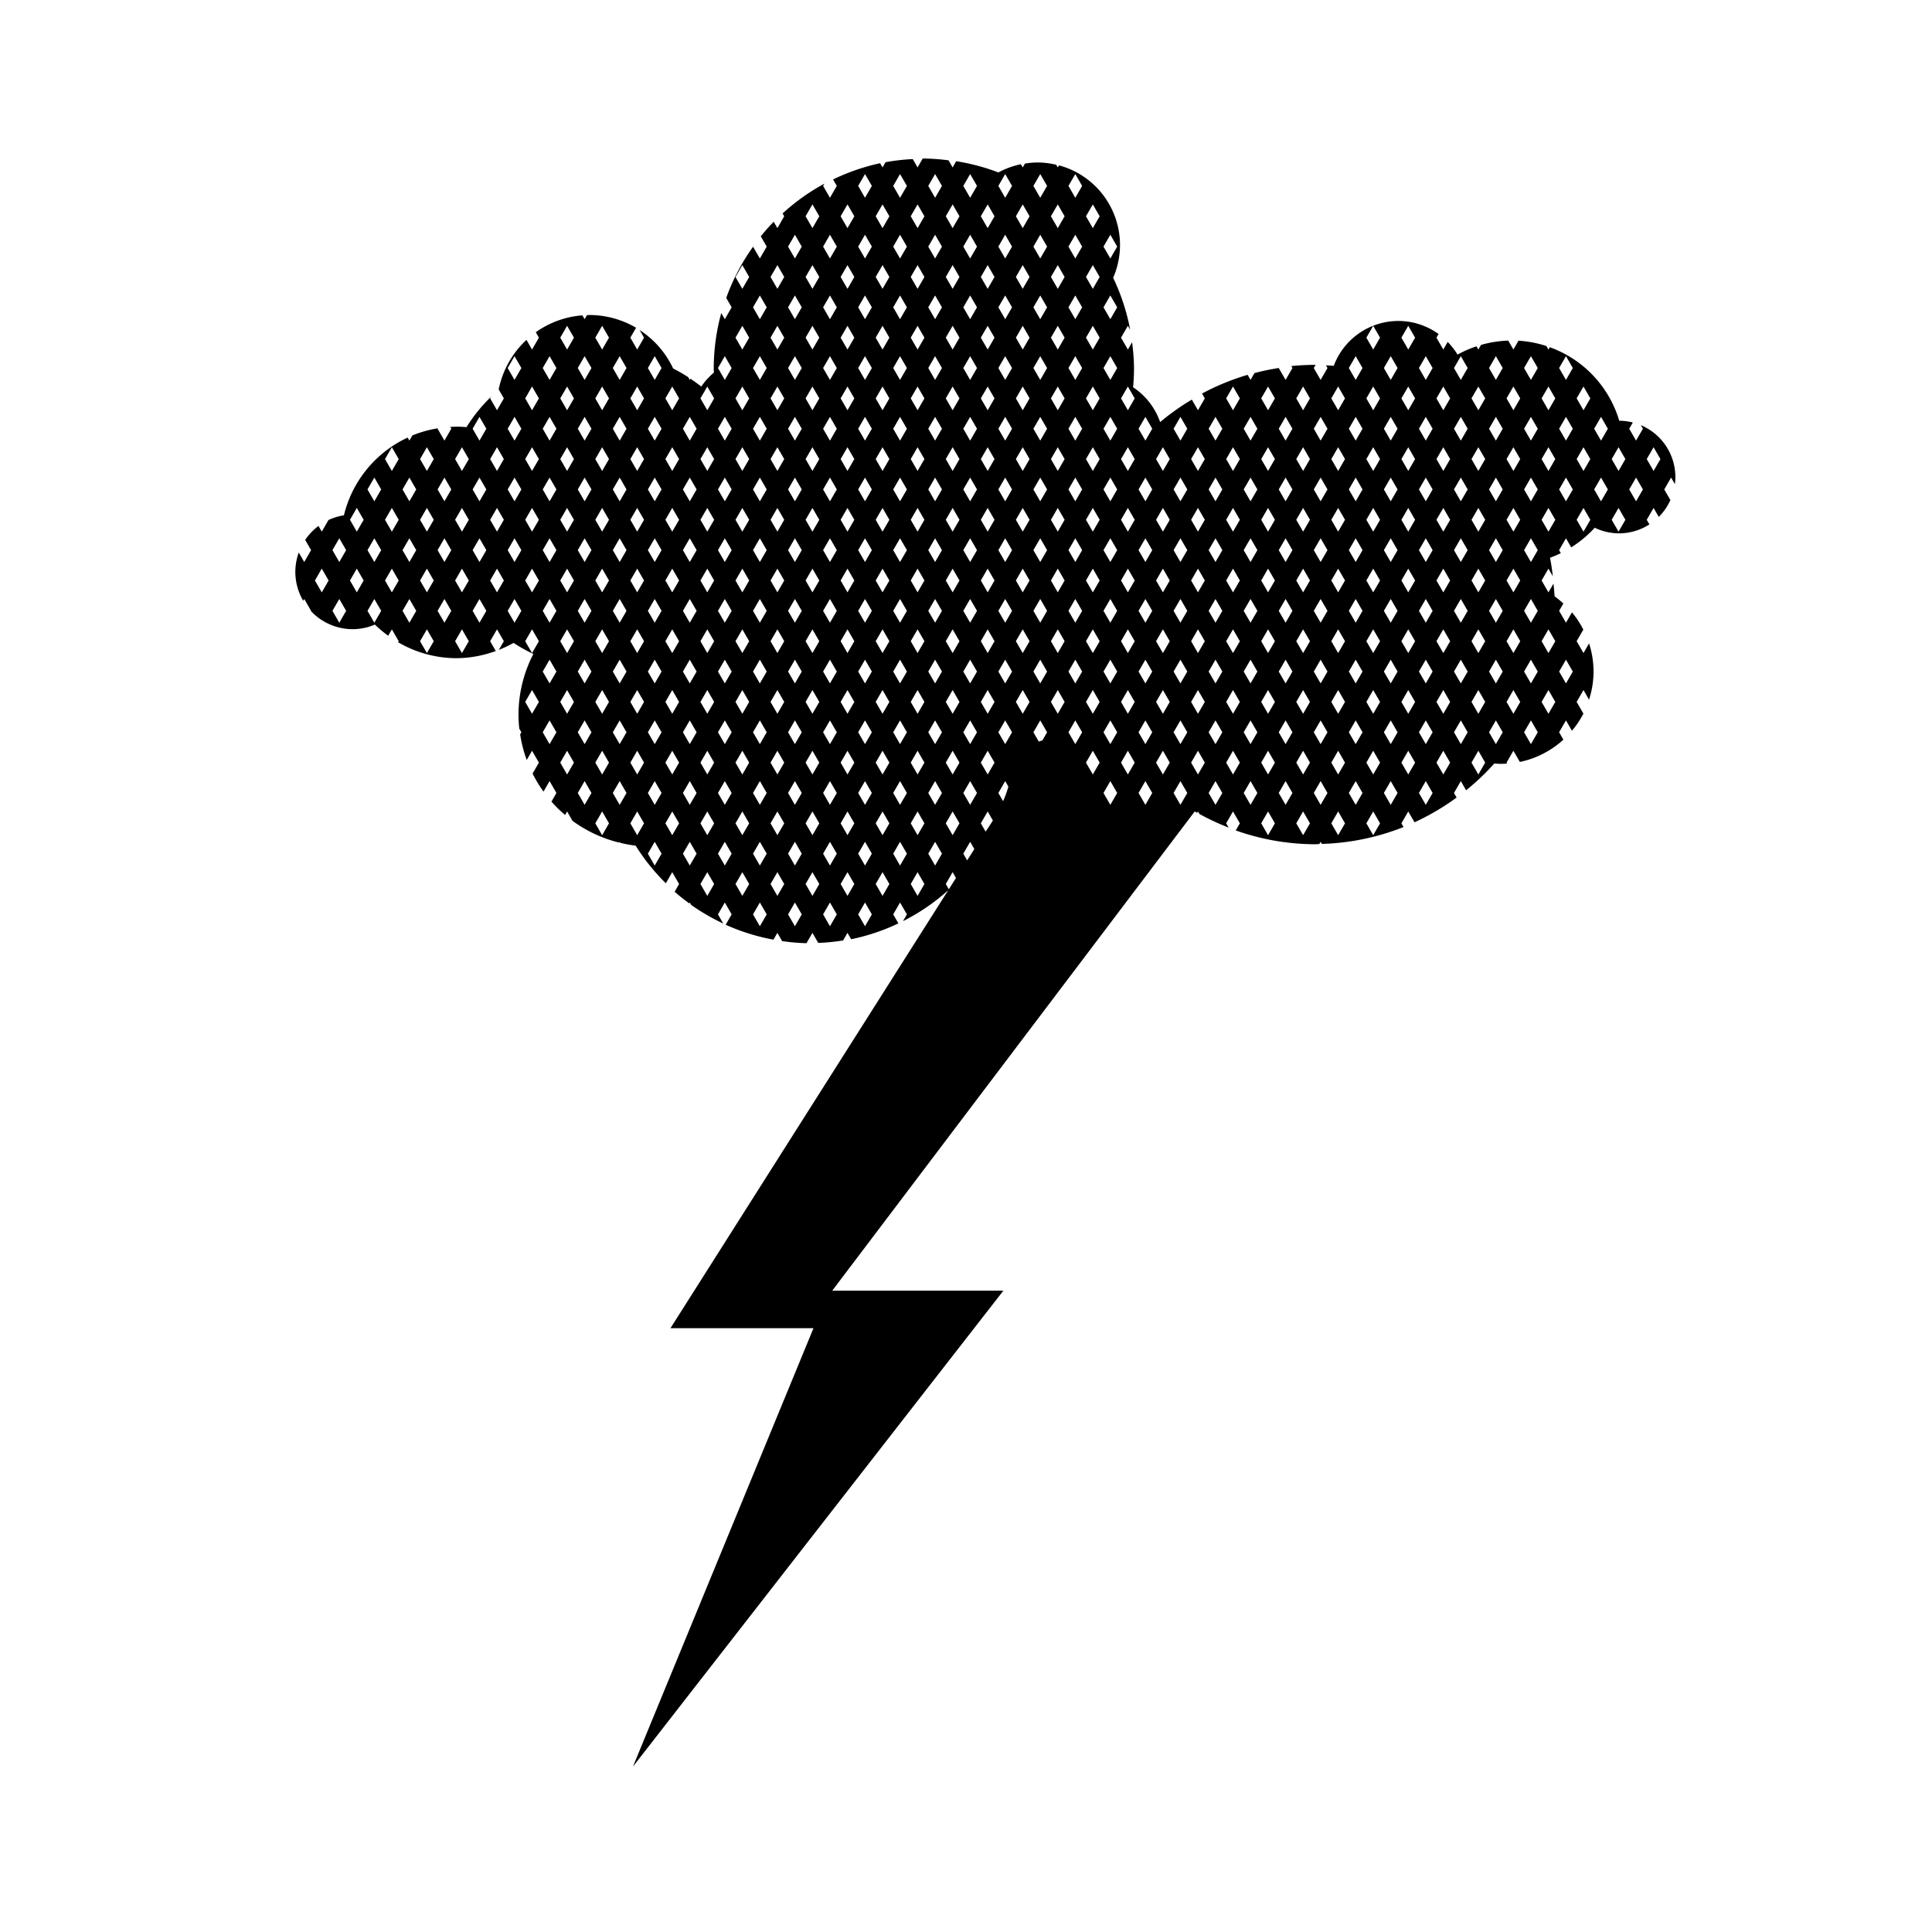
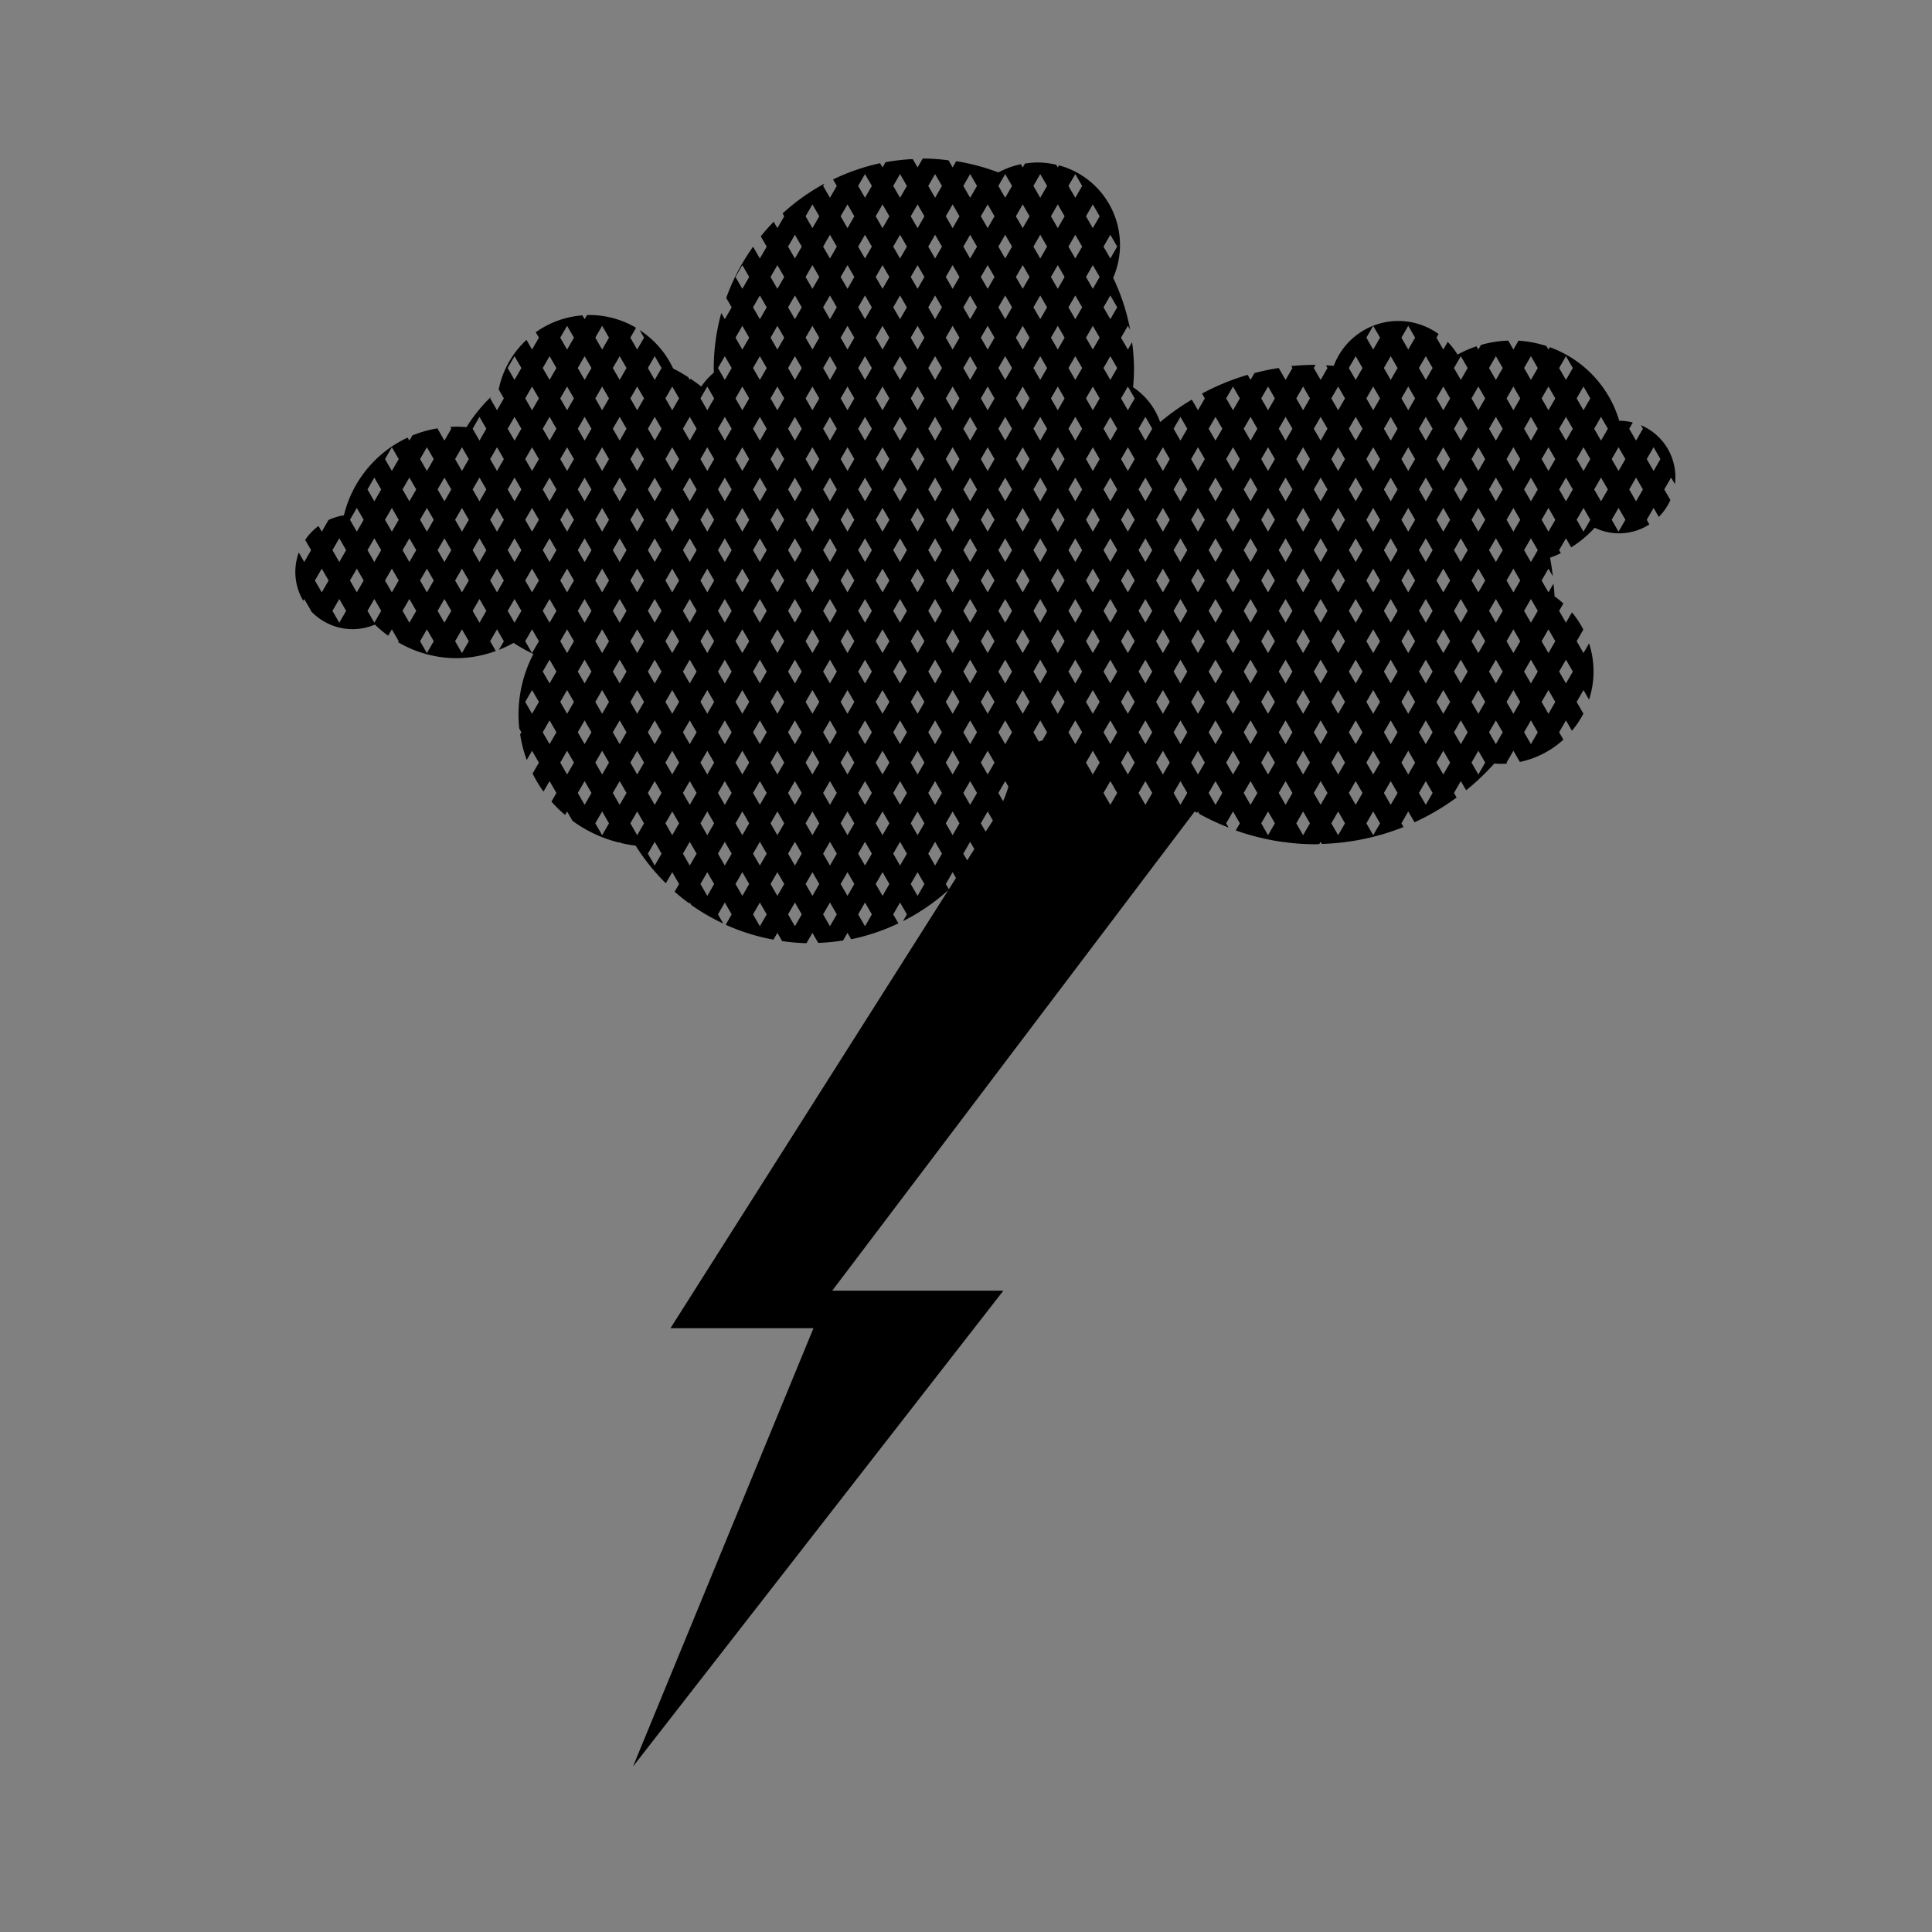
<svg xmlns="http://www.w3.org/2000/svg" xmlns:ns1="http://www.inkscape.org/namespaces/inkscape" xmlns:ns2="http://sodipodi.sourceforge.net/DTD/sodipodi-0.dtd" width="4321" height="4321" viewBox="0 0 4321 4321" id="svg2" version="1.1" ns1:version="0.91 r13725" ns2:docname="skyn.svg">
  <rect x="0" y="0" width="4321" height="4321" fill="#808080" stroke="none" />
  <defs id="defs4" />
  <ns2:namedview id="base" pagecolor="#7b7b7b" bordercolor="#000000" borderopacity="1" ns1:pageopacity="1" ns1:pageshadow="2" ns1:zoom="0.1245082156908123" ns1:cx="2160.5" ns1:cy="2160.5" ns1:document-units="px" ns1:current-layer="layer1" showgrid="false" units="px" borderlayer="true" ns1:showpageshadow="false" ns1:window-width="1366" ns1:window-height="705" ns1:window-x="-8" ns1:window-y="-8" ns1:window-maximized="1" />
  <g ns1:label="Layer 1" ns1:groupmode="layer" id="layer1" transform="translate(0,3268.638)">
-     <path style="color:#000000;clip-rule:nonzero;display:inline;overflow:visible;visibility:visible;opacity:1;isolation:auto;mix-blend-mode:normal;color-interpolation:sRGB;color-interpolation-filters:linearRGB;solid-color:#000000;solid-opacity:1;fill:#ffffff;fill-opacity:1;fill-rule:nonzero;stroke:none;stroke-width:3;stroke-linecap:round;stroke-linejoin:round;stroke-miterlimit:4;stroke-dasharray:none;stroke-dashoffset:0;stroke-opacity:1;marker:none;color-rendering:auto;image-rendering:auto;shape-rendering:auto;text-rendering:auto;enable-background:accumulate" d="m 0,-3268.638 4321,0 0,4321 -4321,0 z" id="rect4237" />
-     <path style="color:#000000;clip-rule:nonzero;display:inline;overflow:visible;visibility:visible;opacity:1;isolation:auto;mix-blend-mode:normal;color-interpolation:sRGB;color-interpolation-filters:linearRGB;solid-color:#000000;solid-opacity:1;fill:#000000;fill-opacity:1;fill-rule:nonzero;stroke:none;stroke-width:3;stroke-linecap:round;stroke-linejoin:round;stroke-miterlimit:4;stroke-dasharray:none;stroke-dashoffset:0;stroke-opacity:1;marker:none;color-rendering:auto;image-rendering:auto;shape-rendering:auto;text-rendering:auto;enable-background:accumulate" d="M 2066.287 354.541 A 469.982 469.982 0 0 0 2063.621 354.674 L 2052.205 374.447 L 2041.432 355.785 A 469.982 469.982 0 0 0 1980.572 362.752 L 1973.82 374.449 L 1968.4 365.062 A 469.982 469.982 0 0 0 1863.201 401.334 L 1871.557 415.805 L 1856.24 442.332 L 1840.926 415.805 L 1843.895 410.662 A 469.982 469.982 0 0 0 1750.32 477.355 L 1753.979 483.691 L 1738.662 510.219 L 1730.402 495.912 A 469.982 469.982 0 0 0 1701.496 528.557 L 1714.785 551.574 L 1699.469 578.104 L 1684.268 551.775 A 469.982 469.982 0 0 0 1624.24 666.285 L 1636.398 687.344 L 1621.084 713.873 L 1613.141 700.113 A 469.982 469.982 0 0 0 1596.309 824.52 A 469.982 469.982 0 0 0 1596.621 833.344 A 154.383 154.383 0 0 0 1568.447 864.561 A 355.883 355.883 0 0 0 1544.191 847.053 L 1542.697 849.641 L 1539.133 843.467 A 355.883 355.883 0 0 0 1505.59 824.26 A 206.901 206.901 0 0 0 1430.582 738.164 L 1440.432 755.225 L 1425.115 781.754 L 1409.801 755.225 L 1422.623 733.014 A 206.901 206.901 0 0 0 1318.195 704.52 A 206.901 206.901 0 0 0 1312.779 704.793 L 1307.537 713.871 L 1302.592 705.305 A 206.901 206.901 0 0 0 1198.254 743.066 L 1205.273 755.225 L 1189.959 781.754 L 1177.48 760.141 A 206.901 206.901 0 0 0 1115.348 871.006 L 1126.887 890.996 L 1111.57 917.525 L 1096.254 890.996 L 1098.404 887.273 A 355.883 355.883 0 0 0 1043.32 955.363 A 258.914 258.914 0 0 0 1020.607 954.229 A 258.914 258.914 0 0 0 1007.025 954.924 L 1009.309 958.879 L 993.992 985.406 L 978.676 958.879 L 979.23 957.916 A 258.914 258.914 0 0 0 922.262 973.883 L 915.607 985.408 L 911.73 978.695 A 258.914 258.914 0 0 0 769.193 1152.504 A 128.124 128.124 0 0 0 734.662 1163.045 L 719.643 1189.062 L 712.299 1176.344 A 128.124 128.124 0 0 0 682.547 1207.527 L 695.764 1230.42 L 680.447 1256.947 L 668.221 1235.768 A 128.124 128.124 0 0 0 660.52 1279.051 A 128.124 128.124 0 0 0 678.146 1343.643 L 680.447 1339.658 L 695.764 1366.186 L 695.445 1366.738 A 128.124 128.124 0 0 0 788.643 1407.174 A 128.124 128.124 0 0 0 838.516 1396.918 A 258.914 258.914 0 0 0 868.174 1421.814 L 876.414 1407.541 L 891.73 1434.07 L 890.395 1436.385 A 258.914 258.914 0 0 0 1020.607 1472.051 A 258.914 258.914 0 0 0 1108.893 1455.959 L 1096.254 1434.07 L 1111.57 1407.541 L 1126.887 1434.07 L 1115.695 1453.457 A 258.914 258.914 0 0 0 1148.619 1437.828 A 355.883 355.883 0 0 0 1192.914 1462.691 A 295.09 295.09 0 0 0 1159.631 1598.275 A 295.09 295.09 0 0 0 1161.41 1629.637 L 1166.08 1637.727 L 1163.354 1642.449 A 295.09 295.09 0 0 0 1178.057 1699.691 L 1189.957 1679.08 L 1205.273 1705.611 L 1191.156 1730.064 A 295.09 295.09 0 0 0 1215.557 1770.51 L 1229.15 1746.965 L 1244.467 1773.494 L 1233.307 1792.822 A 295.09 295.09 0 0 0 1263.814 1822.695 L 1268.344 1814.852 L 1280.449 1835.818 A 295.09 295.09 0 0 0 1384.904 1884.5 L 1385.924 1882.734 L 1387.246 1885.025 A 295.09 295.09 0 0 0 1421.65 1891.346 A 460.918 460.918 0 0 0 1489.158 1975.461 L 1503.502 1950.617 L 1518.818 1977.146 L 1508.844 1994.422 A 460.918 460.918 0 0 0 1541.541 2020.5 L 1542.695 2018.502 L 1545.77 2023.828 A 460.918 460.918 0 0 0 1617.596 2065.52 L 1605.766 2045.029 L 1621.082 2018.502 L 1636.398 2045.029 L 1622.998 2068.24 A 460.918 460.918 0 0 0 1729.918 2101.533 L 1738.662 2086.389 L 1749.285 2104.791 A 460.918 460.918 0 0 0 1803.701 2109.504 L 1817.047 2086.387 L 1830.023 2108.865 A 460.918 460.918 0 0 0 1885.627 2103.375 L 1895.436 2086.385 L 1903.662 2100.635 A 460.918 460.918 0 0 0 2009.318 2065.158 L 1997.697 2045.031 L 2013.014 2018.502 L 2028.33 2045.029 L 2019.576 2060.193 A 460.918 460.918 0 0 0 2120.775 1990.994 L 1499.561 2970.512 L 1819.396 2970.512 L 1415.668 3950.994 L 2244.096 2886.621 L 1861.342 2886.621 L 2671.959 1814.957 A 536.108 536.108 0 0 0 2677.557 1817.865 L 2679.297 1814.85 L 2682.529 1820.447 A 536.108 536.108 0 0 0 2747.895 1850.953 L 2742.365 1841.377 L 2757.682 1814.848 L 2773 1841.379 L 2763.811 1857.293 A 536.108 536.108 0 0 0 2874.615 1883.854 L 2875.262 1882.732 L 2875.971 1883.959 A 536.108 536.108 0 0 0 2941.422 1888.219 A 536.108 536.108 0 0 0 2950.758 1887.74 L 2953.646 1882.734 L 2956.371 1887.451 A 536.108 536.108 0 0 0 3139.092 1849.682 L 3134.297 1841.377 L 3149.611 1814.85 L 3163.615 1839.102 A 536.108 536.108 0 0 0 3257.771 1783.705 L 3251.877 1773.496 L 3267.193 1746.965 L 3279.043 1767.49 A 536.108 536.108 0 0 0 3342.031 1707.604 A 206.396 206.396 0 0 0 3357.645 1708.387 A 206.396 206.396 0 0 0 3370.682 1707.734 L 3369.455 1705.609 L 3384.771 1679.08 L 3399.23 1704.123 A 206.396 206.396 0 0 0 3463.143 1679.104 L 3463.158 1679.078 L 3463.166 1679.09 A 206.396 206.396 0 0 0 3496.592 1654.273 L 3487.035 1637.723 L 3502.35 1611.193 L 3515.73 1634.369 A 206.396 206.396 0 0 0 3541.346 1596.025 L 3526.227 1569.84 L 3541.545 1543.309 L 3553.977 1564.844 A 206.396 206.396 0 0 0 3564.037 1501.986 A 206.396 206.396 0 0 0 3554.027 1438.98 L 3541.545 1460.6 L 3526.229 1434.07 L 3541.17 1408.189 A 206.396 206.396 0 0 0 3515.74 1369.525 L 3502.352 1392.717 L 3487.035 1366.188 L 3496.514 1349.771 A 206.396 206.396 0 0 0 3476.877 1333.691 A 536.108 536.108 0 0 0 3474.416 1305.33 L 3463.158 1324.832 L 3447.842 1298.301 L 3463.158 1271.771 L 3472.982 1288.787 A 536.108 536.108 0 0 0 3466.688 1247.445 A 250.665 250.665 0 0 0 3490.898 1237.107 L 3487.035 1230.416 L 3502.35 1203.889 L 3514.062 1224.176 A 250.665 250.665 0 0 0 3566.664 1180.309 A 125.936 125.936 0 0 0 3621.121 1192.859 A 125.936 125.936 0 0 0 3688.967 1172.865 L 3683 1162.533 L 3698.316 1136.006 L 3709.92 1156.104 A 125.936 125.936 0 0 0 3735.895 1118.381 L 3722.193 1094.65 L 3737.51 1068.119 L 3745.914 1082.674 A 125.936 125.936 0 0 0 3747.059 1066.922 A 125.936 125.936 0 0 0 3669.873 950.967 L 3674.441 958.879 L 3659.123 985.41 L 3643.807 958.881 L 3651.855 944.938 A 125.936 125.936 0 0 0 3621.508 941.014 A 250.665 250.665 0 0 0 3466.174 776.533 L 3463.158 781.756 L 3458.633 773.92 A 250.665 250.665 0 0 0 3396.193 761.977 L 3384.773 781.756 L 3373.234 761.77 A 250.665 250.665 0 0 0 3312.365 771.396 L 3306.385 781.756 L 3302.23 774.561 A 250.665 250.665 0 0 0 3259.799 793.09 A 154.383 154.383 0 0 0 3237.824 764.74 L 3228 781.756 L 3212.684 755.225 L 3217.432 746.998 A 154.383 154.383 0 0 0 3127.432 717.838 A 154.383 154.383 0 0 0 2983.051 818.092 A 536.108 536.108 0 0 0 2965.562 817.215 L 2968.965 823.109 L 2953.646 849.641 L 2938.33 823.111 L 2942.404 816.055 A 536.108 536.108 0 0 0 2941.422 816.006 A 536.108 536.108 0 0 0 2888.07 818.768 L 2890.578 823.111 L 2875.262 849.641 L 2859.945 823.111 L 2859.984 823.043 A 536.108 536.108 0 0 0 2805.676 834.396 L 2796.875 849.641 L 2790.35 838.338 A 536.108 536.108 0 0 0 2688.377 880.197 L 2694.611 890.996 L 2679.297 917.523 L 2665.561 893.732 A 536.108 536.108 0 0 0 2594.688 944 A 154.383 154.383 0 0 0 2534.191 866.082 A 469.982 469.982 0 0 0 2536.275 824.52 A 469.982 469.982 0 0 0 2531.959 765.412 L 2522.523 781.756 L 2507.207 755.227 L 2522.523 728.699 L 2527.709 737.68 A 469.982 469.982 0 0 0 2489.611 621.336 A 184.514 184.514 0 0 0 2504.93 547.92 A 184.514 184.514 0 0 0 2368.422 369.822 L 2365.752 374.447 L 2362.287 368.445 A 184.514 184.514 0 0 0 2320.422 363.402 A 184.514 184.514 0 0 0 2292.336 365.838 L 2287.365 374.447 L 2283.23 367.287 A 184.514 184.514 0 0 0 2232.922 385.656 A 469.982 469.982 0 0 0 2138.613 360.555 L 2130.592 374.447 L 2121.416 358.553 A 469.982 469.982 0 0 0 2066.287 354.541 z M 1934.627 389.275 L 1949.943 415.805 L 1934.627 442.334 L 1919.311 415.805 L 1934.627 389.275 z M 2013.014 389.275 L 2028.33 415.803 L 2013.014 442.332 L 1997.697 415.805 L 2013.014 389.275 z M 2248.172 389.275 L 2263.488 415.803 L 2248.172 442.33 L 2232.855 415.803 L 2248.172 389.275 z M 2404.943 389.275 L 2420.26 415.805 L 2404.943 442.332 L 2389.627 415.803 L 2404.943 389.275 z M 2091.4 389.277 L 2106.715 415.805 L 2091.4 442.332 L 2076.084 415.805 L 2091.4 389.277 z M 2169.787 389.277 L 2185.102 415.805 L 2169.787 442.332 L 2154.471 415.805 L 2169.787 389.277 z M 2326.557 389.277 L 2341.873 415.805 L 2326.557 442.332 L 2311.242 415.805 L 2326.557 389.277 z M 1817.049 457.16 L 1832.365 483.688 L 1817.047 510.219 L 1801.73 483.691 L 1817.049 457.16 z M 1895.434 457.16 L 1910.75 483.689 L 1895.436 510.217 L 1880.117 483.688 L 1895.434 457.16 z M 1973.82 457.16 L 1989.137 483.688 L 1973.818 510.217 L 1958.504 483.689 L 1973.82 457.16 z M 2052.207 457.16 L 2067.523 483.688 L 2052.205 510.217 L 2036.891 483.689 L 2052.207 457.16 z M 2208.979 457.16 L 2224.295 483.688 L 2208.979 510.215 L 2193.662 483.688 L 2208.979 457.16 z M 2287.365 457.16 L 2302.682 483.688 L 2287.365 510.215 L 2272.049 483.688 L 2287.365 457.16 z M 2365.75 457.16 L 2381.066 483.689 L 2365.752 510.217 L 2350.434 483.688 L 2365.75 457.16 z M 2444.137 457.16 L 2459.453 483.689 L 2444.139 510.217 L 2428.82 483.688 L 2444.137 457.16 z M 2130.592 457.162 L 2145.908 483.689 L 2130.592 510.217 L 2115.277 483.689 L 2130.592 457.162 z M 1856.24 525.043 L 1871.559 551.572 L 1856.24 578.104 L 1840.924 551.574 L 1856.24 525.043 z M 2326.557 525.043 L 2341.875 551.572 L 2326.559 578.102 L 2311.242 551.57 L 2326.557 525.043 z M 1934.627 525.045 L 1949.943 551.572 L 1934.627 578.102 L 1919.311 551.572 L 1934.627 525.045 z M 2013.014 525.045 L 2028.33 551.572 L 2013.014 578.102 L 1997.697 551.574 L 2013.014 525.045 z M 2091.4 525.045 L 2106.717 551.572 L 2091.4 578.102 L 2076.084 551.574 L 2091.4 525.045 z M 2169.785 525.045 L 2185.102 551.572 L 2169.785 578.102 L 2154.469 551.572 L 2169.785 525.045 z M 2248.172 525.045 L 2263.488 551.572 L 2248.172 578.102 L 2232.855 551.572 L 2248.172 525.045 z M 2404.943 525.045 L 2420.26 551.574 L 2404.943 578.102 L 2389.627 551.572 L 2404.943 525.045 z M 2483.33 525.045 L 2498.646 551.572 L 2483.33 578.102 L 2468.014 551.572 L 2483.33 525.045 z M 1777.854 525.047 L 1793.17 551.574 L 1777.854 578.102 L 1762.539 551.574 L 1777.854 525.047 z M 1660.275 592.928 L 1675.592 619.459 L 1660.275 645.988 L 1644.957 619.457 L 1660.275 592.928 z M 1895.436 592.928 L 1910.75 619.455 L 1895.432 645.986 L 1880.117 619.459 L 1895.436 592.928 z M 2130.592 592.928 L 2145.908 619.455 L 2130.592 645.986 L 2115.275 619.457 L 2130.592 592.928 z M 2287.365 592.928 L 2302.682 619.457 L 2287.365 645.986 L 2272.049 619.455 L 2287.365 592.928 z M 2365.752 592.928 L 2381.068 619.457 L 2365.752 645.986 L 2350.436 619.455 L 2365.752 592.928 z M 1738.662 592.93 L 1753.979 619.457 L 1738.66 645.986 L 1723.346 619.459 L 1738.662 592.93 z M 1817.047 592.93 L 1832.363 619.459 L 1817.049 645.986 L 1801.73 619.457 L 1817.047 592.93 z M 1973.82 592.93 L 1989.137 619.457 L 1973.82 645.986 L 1958.504 619.457 L 1973.82 592.93 z M 2052.207 592.93 L 2067.523 619.457 L 2052.205 645.986 L 2036.891 619.459 L 2052.207 592.93 z M 2208.979 592.93 L 2224.295 619.457 L 2208.979 645.986 L 2193.662 619.457 L 2208.979 592.93 z M 2444.137 592.93 L 2459.453 619.457 L 2444.137 645.986 L 2428.82 619.457 L 2444.137 592.93 z M 1777.854 660.812 L 1793.172 687.342 L 1777.854 713.873 L 1762.537 687.342 L 1777.854 660.812 z M 1934.627 660.812 L 1949.943 687.34 L 1934.627 713.873 L 1919.311 687.344 L 1934.627 660.812 z M 2091.4 660.812 L 2106.715 687.34 L 2091.398 713.871 L 2076.082 687.342 L 2091.4 660.812 z M 2169.785 660.812 L 2185.102 687.34 L 2169.785 713.871 L 2154.469 687.342 L 2169.785 660.812 z M 2248.17 660.812 L 2263.488 687.342 L 2248.172 713.871 L 2232.855 687.34 L 2248.17 660.812 z M 2326.557 660.812 L 2341.875 687.342 L 2326.559 713.871 L 2311.242 687.34 L 2326.557 660.812 z M 2404.943 660.812 L 2420.26 687.34 L 2404.943 713.869 L 2389.629 687.34 L 2404.943 660.812 z M 2483.33 660.812 L 2498.646 687.344 L 2483.33 713.873 L 2468.014 687.34 L 2483.33 660.812 z M 1699.469 660.814 L 1714.785 687.342 L 1699.467 713.873 L 1684.152 687.344 L 1699.469 660.814 z M 1856.24 660.814 L 1871.557 687.342 L 1856.24 713.871 L 1840.924 687.342 L 1856.24 660.814 z M 2013.014 660.814 L 2028.33 687.342 L 2013.014 713.871 L 1997.697 687.342 L 2013.014 660.814 z M 2208.979 728.695 L 2224.295 755.225 L 2208.979 781.756 L 2193.662 755.225 L 2208.979 728.695 z M 2444.137 728.695 L 2459.455 755.227 L 2444.139 781.756 L 2428.82 755.225 L 2444.137 728.695 z M 3149.613 728.695 L 3164.93 755.225 L 3149.613 781.756 L 3134.297 755.225 L 3149.613 728.695 z M 1268.346 728.697 L 1283.66 755.225 L 1268.344 781.756 L 1253.027 755.227 L 1268.346 728.697 z M 1738.66 728.697 L 1753.979 755.227 L 1738.662 781.758 L 1723.344 755.227 L 1738.66 728.697 z M 1817.049 728.697 L 1832.363 755.225 L 1817.047 781.756 L 1801.73 755.227 L 1817.049 728.697 z M 1973.82 728.697 L 1989.137 755.225 L 1973.818 781.758 L 1958.504 755.229 L 1973.82 728.697 z M 2052.205 728.697 L 2067.521 755.225 L 2052.205 781.754 L 2036.891 755.225 L 2052.205 728.697 z M 2130.592 728.697 L 2145.908 755.225 L 2130.592 781.756 L 2115.275 755.227 L 2130.592 728.697 z M 2287.365 728.697 L 2302.682 755.227 L 2287.365 781.756 L 2272.049 755.225 L 2287.365 728.697 z M 2365.752 728.697 L 2381.066 755.225 L 2365.752 781.754 L 2350.436 755.225 L 2365.752 728.697 z M 3071.227 728.697 L 3086.543 755.225 L 3071.227 781.756 L 3055.91 755.227 L 3071.227 728.697 z M 1346.73 728.699 L 1362.047 755.227 L 1346.73 781.756 L 1331.414 755.227 L 1346.73 728.699 z M 1660.275 728.699 L 1675.592 755.227 L 1660.275 781.756 L 1644.959 755.227 L 1660.275 728.699 z M 1895.434 728.699 L 1910.75 755.227 L 1895.434 781.756 L 1880.117 755.227 L 1895.434 728.699 z M 1150.766 796.58 L 1166.082 823.109 L 1150.764 849.641 L 1135.447 823.111 L 1150.766 796.58 z M 1464.309 796.58 L 1479.625 823.111 L 1464.311 849.639 L 1448.992 823.109 L 1464.309 796.58 z M 2013.014 796.58 L 2028.33 823.109 L 2013.012 849.641 L 1997.695 823.111 L 2013.014 796.58 z M 2169.785 796.58 L 2185.102 823.111 L 2169.785 849.641 L 2154.469 823.111 L 2169.785 796.58 z M 2248.172 796.58 L 2263.488 823.111 L 2248.172 849.641 L 2232.855 823.111 L 2248.172 796.58 z M 2404.943 796.58 L 2420.262 823.111 L 2404.945 849.641 L 2389.627 823.109 L 2404.943 796.58 z M 3110.42 796.58 L 3125.736 823.111 L 3110.42 849.641 L 3095.104 823.111 L 3110.42 796.58 z M 3188.807 796.58 L 3204.123 823.111 L 3188.807 849.641 L 3173.49 823.111 L 3188.807 796.58 z M 3345.578 796.58 L 3360.896 823.111 L 3345.58 849.643 L 3330.262 823.111 L 3345.578 796.58 z M 1229.15 796.582 L 1244.467 823.111 L 1229.15 849.639 L 1213.836 823.111 L 1229.15 796.582 z M 1307.537 796.582 L 1322.854 823.111 L 1307.537 849.641 L 1292.221 823.111 L 1307.537 796.582 z M 1385.924 796.582 L 1401.238 823.111 L 1385.924 849.639 L 1370.607 823.111 L 1385.924 796.582 z M 1699.467 796.582 L 1714.785 823.111 L 1699.469 849.641 L 1684.152 823.111 L 1699.467 796.582 z M 1777.854 796.582 L 1793.17 823.111 L 1777.854 849.641 L 1762.537 823.111 L 1777.854 796.582 z M 1856.24 796.582 L 1871.557 823.111 L 1856.24 849.641 L 1840.924 823.111 L 1856.24 796.582 z M 2091.4 796.582 L 2106.715 823.111 L 2091.4 849.639 L 2076.084 823.111 L 2091.4 796.582 z M 2326.557 796.582 L 2341.873 823.111 L 2326.557 849.639 L 2311.242 823.111 L 2326.557 796.582 z M 2483.33 796.582 L 2498.646 823.111 L 2483.33 849.639 L 2468.016 823.111 L 2483.33 796.582 z M 3032.033 796.582 L 3047.35 823.111 L 3032.033 849.639 L 3016.719 823.111 L 3032.033 796.582 z M 3267.191 796.582 L 3282.508 823.111 L 3267.191 849.639 L 3251.877 823.111 L 3267.191 796.582 z M 3423.967 796.582 L 3439.281 823.111 L 3423.967 849.639 L 3408.65 823.111 L 3423.967 796.582 z M 3502.35 796.582 L 3517.668 823.111 L 3502.352 849.641 L 3487.035 823.111 L 3502.35 796.582 z M 1621.082 796.584 L 1636.398 823.111 L 1621.082 849.641 L 1605.766 823.111 L 1621.082 796.584 z M 1934.627 796.584 L 1949.943 823.111 L 1934.627 849.641 L 1919.311 823.111 L 1934.627 796.584 z M 1189.959 864.465 L 1205.275 890.994 L 1189.957 917.525 L 1174.641 890.996 L 1189.959 864.465 z M 1346.73 864.465 L 1362.047 890.994 L 1346.729 917.523 L 1331.414 890.996 L 1346.73 864.465 z M 1425.115 864.465 L 1440.432 890.996 L 1425.115 917.523 L 1409.799 890.994 L 1425.115 864.465 z M 1503.502 864.465 L 1518.82 890.996 L 1503.504 917.525 L 1488.186 890.994 L 1503.502 864.465 z M 2052.207 864.465 L 2067.523 890.994 L 2052.205 917.525 L 2036.889 890.996 L 2052.207 864.465 z M 2130.592 864.465 L 2145.908 890.996 L 2130.592 917.523 L 2115.275 890.994 L 2130.592 864.465 z M 2208.979 864.465 L 2224.295 890.996 L 2208.979 917.525 L 2193.662 890.996 L 2208.979 864.465 z M 2287.365 864.465 L 2302.682 890.994 L 2287.365 917.523 L 2272.049 890.996 L 2287.365 864.465 z M 2365.75 864.465 L 2381.068 890.996 L 2365.752 917.525 L 2350.434 890.994 L 2365.75 864.465 z M 2522.523 864.465 L 2537.84 890.996 L 2522.525 917.523 L 2507.207 890.994 L 2522.523 864.465 z M 2992.842 864.465 L 3008.158 890.994 L 2992.84 917.525 L 2977.523 890.996 L 2992.842 864.465 z M 3071.227 864.465 L 3086.543 890.996 L 3071.229 917.523 L 3055.91 890.994 L 3071.227 864.465 z M 3149.613 864.465 L 3164.93 890.996 L 3149.613 917.525 L 3134.297 890.996 L 3149.613 864.465 z M 3228 864.465 L 3243.316 890.994 L 3227.998 917.523 L 3212.684 890.996 L 3228 864.465 z M 3306.385 864.465 L 3321.703 890.996 L 3306.387 917.525 L 3291.068 890.994 L 3306.385 864.465 z M 3463.158 864.465 L 3478.475 890.996 L 3463.158 917.523 L 3447.842 890.994 L 3463.158 864.465 z M 1268.346 864.467 L 1283.66 890.996 L 1268.346 917.523 L 1253.029 890.996 L 1268.346 864.467 z M 1581.891 864.467 L 1597.205 890.996 L 1581.889 917.523 L 1566.574 890.996 L 1581.891 864.467 z M 1660.275 864.467 L 1675.592 890.996 L 1660.275 917.525 L 1644.959 890.996 L 1660.275 864.467 z M 1738.66 864.467 L 1753.977 890.996 L 1738.662 917.523 L 1723.346 890.996 L 1738.66 864.467 z M 1817.049 864.467 L 1832.363 890.996 L 1817.047 917.525 L 1801.73 890.996 L 1817.049 864.467 z M 1895.436 864.467 L 1910.75 890.996 L 1895.434 917.525 L 1880.117 890.996 L 1895.436 864.467 z M 1973.818 864.467 L 1989.135 890.996 L 1973.818 917.523 L 1958.504 890.996 L 1973.818 864.467 z M 2444.139 864.467 L 2459.453 890.996 L 2444.139 917.523 L 2428.822 890.996 L 2444.139 864.467 z M 2757.682 864.467 L 2772.998 890.996 L 2757.682 917.525 L 2742.365 890.996 L 2757.682 864.467 z M 2836.068 864.467 L 2851.385 890.996 L 2836.068 917.525 L 2820.752 890.996 L 2836.068 864.467 z M 2914.455 864.467 L 2929.77 890.996 L 2914.455 917.523 L 2899.139 890.996 L 2914.455 864.467 z M 3384.771 864.467 L 3400.088 890.996 L 3384.771 917.525 L 3369.455 890.996 L 3384.771 864.467 z M 3541.545 864.467 L 3556.861 890.996 L 3541.545 917.525 L 3526.229 890.996 L 3541.545 864.467 z M 1229.152 932.35 L 1244.469 958.879 L 1229.15 985.41 L 1213.834 958.883 L 1229.152 932.35 z M 1307.537 932.35 L 1322.854 958.879 L 1307.537 985.406 L 1292.221 958.879 L 1307.537 932.35 z M 1385.924 932.35 L 1401.24 958.879 L 1385.924 985.408 L 1370.605 958.879 L 1385.924 932.35 z M 1464.309 932.35 L 1479.627 958.883 L 1464.311 985.41 L 1448.992 958.879 L 1464.309 932.35 z M 1621.082 932.35 L 1636.398 958.881 L 1621.084 985.408 L 1605.766 958.879 L 1621.082 932.35 z M 1934.627 932.35 L 1949.943 958.879 L 1934.627 985.408 L 1919.311 958.881 L 1934.627 932.35 z M 2091.4 932.35 L 2106.717 958.879 L 2091.398 985.41 L 2076.082 958.881 L 2091.4 932.35 z M 2169.785 932.35 L 2185.102 958.881 L 2169.787 985.408 L 2154.469 958.879 L 2169.785 932.35 z M 2248.172 932.35 L 2263.488 958.879 L 2248.172 985.408 L 2232.855 958.881 L 2248.172 932.35 z M 2326.557 932.35 L 2341.875 958.881 L 2326.559 985.41 L 2311.24 958.879 L 2326.557 932.35 z M 2483.33 932.35 L 2498.646 958.881 L 2483.33 985.408 L 2468.014 958.879 L 2483.33 932.35 z M 2561.717 932.35 L 2577.033 958.881 L 2561.717 985.408 L 2546.4 958.879 L 2561.717 932.35 z M 2875.262 932.35 L 2890.578 958.879 L 2875.26 985.408 L 2859.945 958.881 L 2875.262 932.35 z M 3032.033 932.35 L 3047.352 958.879 L 3032.033 985.41 L 3016.717 958.881 L 3032.033 932.35 z M 3110.42 932.35 L 3125.736 958.881 L 3110.42 985.408 L 3095.104 958.879 L 3110.42 932.35 z M 3188.807 932.35 L 3204.123 958.879 L 3188.807 985.408 L 3173.49 958.881 L 3188.807 932.35 z M 3267.193 932.35 L 3282.51 958.881 L 3267.193 985.41 L 3251.875 958.879 L 3267.193 932.35 z M 3423.965 932.35 L 3439.281 958.881 L 3423.965 985.41 L 3408.648 958.881 L 3423.965 932.35 z M 3502.352 932.35 L 3517.668 958.881 L 3502.354 985.408 L 3487.035 958.879 L 3502.352 932.35 z M 1072.377 932.352 L 1087.693 958.881 L 1072.377 985.408 L 1057.062 958.881 L 1072.377 932.352 z M 1150.764 932.352 L 1166.08 958.881 L 1150.764 985.41 L 1135.447 958.883 L 1150.764 932.352 z M 1542.695 932.352 L 1558.012 958.881 L 1542.697 985.408 L 1527.381 958.881 L 1542.695 932.352 z M 1699.467 932.352 L 1714.783 958.881 L 1699.467 985.408 L 1684.152 958.881 L 1699.467 932.352 z M 1777.854 932.352 L 1793.17 958.881 L 1777.855 985.408 L 1762.539 958.881 L 1777.854 932.352 z M 1856.24 932.352 L 1871.557 958.881 L 1856.24 985.41 L 1840.924 958.883 L 1856.24 932.352 z M 2013.014 932.352 L 2028.328 958.881 L 2013.014 985.408 L 1997.697 958.881 L 2013.014 932.352 z M 2404.943 932.352 L 2420.26 958.881 L 2404.943 985.408 L 2389.629 958.881 L 2404.943 932.352 z M 2640.104 932.352 L 2655.418 958.881 L 2640.104 985.408 L 2624.787 958.881 L 2640.104 932.352 z M 2718.49 932.352 L 2733.805 958.881 L 2718.49 985.408 L 2703.174 958.881 L 2718.49 932.352 z M 2796.877 932.352 L 2812.191 958.881 L 2796.875 985.41 L 2781.559 958.883 L 2796.877 932.352 z M 2953.646 932.352 L 2968.963 958.881 L 2953.646 985.408 L 2938.332 958.881 L 2953.646 932.352 z M 3345.58 932.352 L 3360.895 958.881 L 3345.58 985.408 L 3330.264 958.881 L 3345.58 932.352 z M 3580.736 932.352 L 3596.053 958.881 L 3580.736 985.408 L 3565.422 958.881 L 3580.736 932.352 z M 954.799 1000.234 L 970.115 1026.764 L 954.799 1053.291 L 939.482 1026.764 L 954.799 1000.234 z M 1033.186 1000.234 L 1048.502 1026.764 L 1033.186 1053.291 L 1017.869 1026.764 L 1033.186 1000.234 z M 1268.346 1000.234 L 1283.66 1026.762 L 1268.342 1053.293 L 1253.027 1026.766 L 1268.346 1000.234 z M 1346.729 1000.234 L 1362.047 1026.764 L 1346.73 1053.291 L 1331.414 1026.762 L 1346.729 1000.234 z M 1425.115 1000.234 L 1440.434 1026.766 L 1425.117 1053.295 L 1409.799 1026.764 L 1425.115 1000.234 z M 1581.889 1000.234 L 1597.205 1026.766 L 1581.889 1053.293 L 1566.572 1026.764 L 1581.889 1000.234 z M 1660.275 1000.234 L 1675.592 1026.764 L 1660.275 1053.291 L 1644.959 1026.764 L 1660.275 1000.234 z M 1895.434 1000.234 L 1910.75 1026.764 L 1895.432 1053.293 L 1880.117 1026.766 L 1895.434 1000.234 z M 1973.82 1000.234 L 1989.137 1026.764 L 1973.818 1053.293 L 1958.504 1026.766 L 1973.82 1000.234 z M 2052.205 1000.234 L 2067.521 1026.766 L 2052.205 1053.293 L 2036.889 1026.764 L 2052.205 1000.234 z M 2130.592 1000.234 L 2145.91 1026.764 L 2130.592 1053.295 L 2115.275 1026.766 L 2130.592 1000.234 z M 2208.979 1000.234 L 2224.295 1026.764 L 2208.979 1053.291 L 2193.662 1026.764 L 2208.979 1000.234 z M 2287.365 1000.234 L 2302.682 1026.766 L 2287.365 1053.295 L 2272.047 1026.764 L 2287.365 1000.234 z M 2365.752 1000.234 L 2381.068 1026.764 L 2365.752 1053.293 L 2350.436 1026.766 L 2365.752 1000.234 z M 2444.137 1000.234 L 2459.453 1026.766 L 2444.139 1053.293 L 2428.82 1026.764 L 2444.137 1000.234 z M 2522.523 1000.234 L 2537.84 1026.766 L 2522.525 1053.293 L 2507.207 1026.764 L 2522.523 1000.234 z M 2600.91 1000.234 L 2616.227 1026.764 L 2600.91 1053.291 L 2585.594 1026.764 L 2600.91 1000.234 z M 2836.068 1000.234 L 2851.385 1026.764 L 2836.066 1053.293 L 2820.752 1026.766 L 2836.068 1000.234 z M 2914.455 1000.234 L 2929.771 1026.764 L 2914.455 1053.293 L 2899.139 1026.766 L 2914.455 1000.234 z M 2992.84 1000.234 L 3008.156 1026.766 L 2992.842 1053.293 L 2977.523 1026.764 L 2992.84 1000.234 z M 3071.229 1000.234 L 3086.545 1026.764 L 3071.227 1053.295 L 3055.91 1026.766 L 3071.229 1000.234 z M 3149.613 1000.234 L 3164.93 1026.764 L 3149.613 1053.291 L 3134.297 1026.764 L 3149.613 1000.234 z M 3227.998 1000.234 L 3243.316 1026.766 L 3228 1053.295 L 3212.682 1026.764 L 3227.998 1000.234 z M 3306.387 1000.234 L 3321.703 1026.764 L 3306.385 1053.293 L 3291.07 1026.766 L 3306.387 1000.234 z M 3384.771 1000.234 L 3400.088 1026.766 L 3384.771 1053.293 L 3369.455 1026.764 L 3384.771 1000.234 z M 3463.158 1000.234 L 3478.475 1026.766 L 3463.158 1053.295 L 3447.842 1026.766 L 3463.158 1000.234 z M 3541.545 1000.234 L 3556.861 1026.764 L 3541.545 1053.291 L 3526.229 1026.764 L 3541.545 1000.234 z M 3619.93 1000.234 L 3635.246 1026.766 L 3619.932 1053.293 L 3604.613 1026.764 L 3619.93 1000.234 z M 3698.318 1000.234 L 3713.635 1026.764 L 3698.316 1053.295 L 3683 1026.768 L 3698.318 1000.234 z M 876.412 1000.236 L 891.729 1026.766 L 876.412 1053.293 L 861.098 1026.766 L 876.412 1000.236 z M 1111.572 1000.236 L 1126.887 1026.766 L 1111.572 1053.293 L 1096.256 1026.766 L 1111.572 1000.236 z M 1189.959 1000.236 L 1205.273 1026.766 L 1189.957 1053.295 L 1174.641 1026.768 L 1189.959 1000.236 z M 1503.502 1000.236 L 1518.818 1026.766 L 1503.502 1053.293 L 1488.188 1026.766 L 1503.502 1000.236 z M 1738.662 1000.236 L 1753.977 1026.766 L 1738.66 1053.293 L 1723.346 1026.766 L 1738.662 1000.236 z M 1817.049 1000.236 L 1832.363 1026.766 L 1817.049 1053.293 L 1801.732 1026.766 L 1817.049 1000.236 z M 2679.295 1000.236 L 2694.611 1026.766 L 2679.297 1053.293 L 2663.98 1026.766 L 2679.295 1000.236 z M 2757.682 1000.236 L 2772.998 1026.766 L 2757.682 1053.293 L 2742.367 1026.766 L 2757.682 1000.236 z M 1307.537 1068.117 L 1322.854 1094.646 L 1307.535 1121.178 L 1292.219 1094.648 L 1307.537 1068.117 z M 1385.924 1068.119 L 1401.24 1094.65 L 1385.924 1121.178 L 1370.607 1094.646 L 1385.924 1068.119 z M 2013.014 1068.119 L 2028.33 1094.648 L 2013.014 1121.178 L 1997.695 1094.648 L 2013.014 1068.119 z M 2169.785 1068.119 L 2185.102 1094.646 L 2169.783 1121.178 L 2154.469 1094.65 L 2169.785 1068.119 z M 2248.17 1068.119 L 2263.488 1094.65 L 2248.174 1121.178 L 2232.855 1094.646 L 2248.17 1068.119 z M 2404.943 1068.119 L 2420.262 1094.648 L 2404.943 1121.178 L 2389.627 1094.648 L 2404.943 1068.119 z M 2953.646 1068.119 L 2968.965 1094.648 L 2953.646 1121.178 L 2938.33 1094.648 L 2953.646 1068.119 z M 3110.422 1068.119 L 3125.736 1094.646 L 3110.42 1121.178 L 3095.104 1094.65 L 3110.422 1068.119 z M 3188.807 1068.119 L 3204.123 1094.65 L 3188.807 1121.178 L 3173.49 1094.646 L 3188.807 1068.119 z M 3345.58 1068.119 L 3360.896 1094.648 L 3345.58 1121.178 L 3330.262 1094.648 L 3345.58 1068.119 z M 3580.736 1068.119 L 3596.055 1094.648 L 3580.738 1121.176 L 3565.422 1094.646 L 3580.736 1068.119 z M 837.221 1068.121 L 852.535 1094.65 L 837.221 1121.178 L 821.904 1094.65 L 837.221 1068.121 z M 915.605 1068.121 L 930.922 1094.648 L 915.605 1121.176 L 900.289 1094.648 L 915.605 1068.121 z M 993.992 1068.121 L 1009.309 1094.648 L 993.992 1121.176 L 978.676 1094.648 L 993.992 1068.121 z M 1072.379 1068.121 L 1087.695 1094.648 L 1072.379 1121.176 L 1057.062 1094.648 L 1072.379 1068.121 z M 1150.764 1068.121 L 1166.08 1094.65 L 1150.766 1121.178 L 1135.449 1094.65 L 1150.764 1068.121 z M 1229.15 1068.121 L 1244.467 1094.648 L 1229.15 1121.178 L 1213.834 1094.65 L 1229.15 1068.121 z M 1464.311 1068.121 L 1479.627 1094.648 L 1464.311 1121.178 L 1448.994 1094.65 L 1464.311 1068.121 z M 1542.695 1068.121 L 1558.012 1094.65 L 1542.697 1121.178 L 1527.379 1094.648 L 1542.695 1068.121 z M 1621.082 1068.121 L 1636.398 1094.648 L 1621.082 1121.176 L 1605.766 1094.648 L 1621.082 1068.121 z M 1699.469 1068.121 L 1714.785 1094.648 L 1699.469 1121.176 L 1684.152 1094.648 L 1699.469 1068.121 z M 1777.854 1068.121 L 1793.17 1094.65 L 1777.854 1121.178 L 1762.539 1094.65 L 1777.854 1068.121 z M 1856.24 1068.121 L 1871.557 1094.648 L 1856.24 1121.176 L 1840.924 1094.648 L 1856.24 1068.121 z M 1934.627 1068.121 L 1949.943 1094.648 L 1934.627 1121.178 L 1919.311 1094.65 L 1934.627 1068.121 z M 2091.398 1068.121 L 2106.715 1094.65 L 2091.4 1121.178 L 2076.082 1094.648 L 2091.398 1068.121 z M 2326.559 1068.121 L 2341.875 1094.648 L 2326.557 1121.178 L 2311.242 1094.65 L 2326.559 1068.121 z M 2483.33 1068.121 L 2498.646 1094.65 L 2483.33 1121.178 L 2468.014 1094.648 L 2483.33 1068.121 z M 2561.717 1068.121 L 2577.033 1094.648 L 2561.717 1121.176 L 2546.4 1094.648 L 2561.717 1068.121 z M 2640.104 1068.121 L 2655.42 1094.648 L 2640.104 1121.176 L 2624.787 1094.648 L 2640.104 1068.121 z M 2718.49 1068.121 L 2733.805 1094.65 L 2718.49 1121.178 L 2703.174 1094.65 L 2718.49 1068.121 z M 2796.875 1068.121 L 2812.191 1094.648 L 2796.875 1121.176 L 2781.559 1094.648 L 2796.875 1068.121 z M 2875.262 1068.121 L 2890.578 1094.648 L 2875.26 1121.178 L 2859.945 1094.65 L 2875.262 1068.121 z M 3032.033 1068.121 L 3047.35 1094.65 L 3032.033 1121.178 L 3016.717 1094.648 L 3032.033 1068.121 z M 3267.193 1068.121 L 3282.51 1094.648 L 3267.191 1121.178 L 3251.877 1094.65 L 3267.193 1068.121 z M 3423.965 1068.121 L 3439.281 1094.65 L 3423.967 1121.178 L 3408.648 1094.648 L 3423.965 1068.121 z M 3502.352 1068.121 L 3517.668 1094.648 L 3502.35 1121.178 L 3487.035 1094.65 L 3502.352 1068.121 z M 3659.123 1068.121 L 3674.439 1094.65 L 3659.123 1121.178 L 3643.809 1094.65 L 3659.123 1068.121 z M 1346.73 1136.002 L 1362.049 1162.533 L 1346.73 1189.064 L 1331.412 1162.533 L 1346.73 1136.002 z M 2208.979 1136.002 L 2224.297 1162.533 L 2208.979 1189.064 L 2193.66 1162.533 L 2208.979 1136.002 z M 3149.613 1136.002 L 3164.932 1162.533 L 3149.613 1189.064 L 3134.295 1162.533 L 3149.613 1136.002 z M 1268.342 1136.004 L 1283.66 1162.533 L 1268.342 1189.062 L 1253.025 1162.533 L 1268.342 1136.004 z M 1503.502 1136.004 L 1518.82 1162.533 L 1503.502 1189.062 L 1488.186 1162.533 L 1503.502 1136.004 z M 1973.818 1136.004 L 1989.137 1162.533 L 1973.818 1189.062 L 1958.502 1162.533 L 1973.818 1136.004 z M 2052.205 1136.004 L 2067.523 1162.533 L 2052.205 1189.062 L 2036.889 1162.533 L 2052.205 1136.004 z M 2365.752 1136.004 L 2381.068 1162.533 L 2365.752 1189.062 L 2350.434 1162.533 L 2365.752 1136.004 z M 2444.139 1136.004 L 2459.455 1162.533 L 2444.139 1189.062 L 2428.82 1162.533 L 2444.139 1136.004 z M 2914.455 1136.004 L 2929.771 1162.533 L 2914.455 1189.062 L 2899.137 1162.533 L 2914.455 1136.004 z M 2992.842 1136.004 L 3008.158 1162.533 L 2992.842 1189.062 L 2977.523 1162.533 L 2992.842 1136.004 z M 3306.385 1136.004 L 3321.703 1162.533 L 3306.385 1189.062 L 3291.068 1162.533 L 3306.385 1136.004 z M 3384.771 1136.004 L 3400.09 1162.533 L 3384.771 1189.062 L 3369.455 1162.533 L 3384.771 1136.004 z M 3541.545 1136.004 L 3556.861 1162.533 L 3541.545 1189.062 L 3526.227 1162.533 L 3541.545 1136.004 z M 798.027 1136.006 L 813.344 1162.533 L 798.027 1189.061 L 782.711 1162.533 L 798.027 1136.006 z M 876.412 1136.006 L 891.729 1162.533 L 876.412 1189.061 L 861.096 1162.533 L 876.412 1136.006 z M 954.799 1136.006 L 970.115 1162.533 L 954.799 1189.061 L 939.482 1162.533 L 954.799 1136.006 z M 1033.186 1136.006 L 1048.502 1162.533 L 1033.186 1189.061 L 1017.869 1162.533 L 1033.186 1136.006 z M 1111.572 1136.006 L 1126.889 1162.533 L 1111.572 1189.061 L 1096.256 1162.533 L 1111.572 1136.006 z M 1189.957 1136.006 L 1205.273 1162.533 L 1189.957 1189.061 L 1174.641 1162.533 L 1189.957 1136.006 z M 1425.117 1136.006 L 1440.434 1162.533 L 1425.117 1189.061 L 1409.801 1162.533 L 1425.117 1136.006 z M 1581.889 1136.006 L 1597.205 1162.533 L 1581.889 1189.061 L 1566.572 1162.533 L 1581.889 1136.006 z M 1660.275 1136.006 L 1675.592 1162.533 L 1660.275 1189.061 L 1644.959 1162.533 L 1660.275 1136.006 z M 1738.662 1136.006 L 1753.979 1162.533 L 1738.662 1189.061 L 1723.346 1162.533 L 1738.662 1136.006 z M 1817.047 1136.006 L 1832.363 1162.533 L 1817.047 1189.061 L 1801.73 1162.533 L 1817.047 1136.006 z M 1895.434 1136.006 L 1910.75 1162.533 L 1895.434 1189.061 L 1880.117 1162.533 L 1895.434 1136.006 z M 2130.592 1136.006 L 2145.908 1162.533 L 2130.592 1189.061 L 2115.275 1162.533 L 2130.592 1136.006 z M 2287.365 1136.006 L 2302.682 1162.533 L 2287.365 1189.061 L 2272.049 1162.533 L 2287.365 1136.006 z M 2522.523 1136.006 L 2537.84 1162.533 L 2522.523 1189.061 L 2507.207 1162.533 L 2522.523 1136.006 z M 2600.91 1136.006 L 2616.227 1162.533 L 2600.91 1189.061 L 2585.594 1162.533 L 2600.91 1136.006 z M 2679.297 1136.006 L 2694.613 1162.533 L 2679.297 1189.061 L 2663.98 1162.533 L 2679.297 1136.006 z M 2757.682 1136.006 L 2772.998 1162.533 L 2757.682 1189.061 L 2742.365 1162.533 L 2757.682 1136.006 z M 2836.068 1136.006 L 2851.385 1162.533 L 2836.068 1189.061 L 2820.752 1162.533 L 2836.068 1136.006 z M 3071.227 1136.006 L 3086.543 1162.533 L 3071.227 1189.061 L 3055.91 1162.533 L 3071.227 1136.006 z M 3228 1136.006 L 3243.316 1162.533 L 3228 1189.061 L 3212.684 1162.533 L 3228 1136.006 z M 3463.158 1136.006 L 3478.475 1162.533 L 3463.158 1189.061 L 3447.842 1162.533 L 3463.158 1136.006 z M 3619.932 1136.006 L 3635.248 1162.533 L 3619.932 1189.061 L 3604.615 1162.533 L 3619.932 1136.006 z M 758.834 1203.889 L 774.15 1230.416 L 758.834 1256.945 L 743.518 1230.418 L 758.834 1203.889 z M 837.221 1203.889 L 852.535 1230.416 L 837.221 1256.945 L 821.904 1230.416 L 837.221 1203.889 z M 1150.764 1203.889 L 1166.08 1230.416 L 1150.766 1256.945 L 1135.449 1230.416 L 1150.764 1203.889 z M 1229.15 1203.889 L 1244.467 1230.418 L 1229.15 1256.945 L 1213.834 1230.416 L 1229.15 1203.889 z M 1307.537 1203.889 L 1322.854 1230.42 L 1307.537 1256.949 L 1292.219 1230.418 L 1307.537 1203.889 z M 1385.924 1203.889 L 1401.24 1230.416 L 1385.924 1256.947 L 1370.607 1230.42 L 1385.924 1203.889 z M 1464.311 1203.889 L 1479.627 1230.418 L 1464.311 1256.945 L 1448.994 1230.416 L 1464.311 1203.889 z M 1542.697 1203.889 L 1558.012 1230.416 L 1542.695 1256.945 L 1527.379 1230.418 L 1542.697 1203.889 z M 1777.854 1203.889 L 1793.17 1230.416 L 1777.854 1256.945 L 1762.539 1230.416 L 1777.854 1203.889 z M 1934.627 1203.889 L 1949.943 1230.418 L 1934.627 1256.945 L 1919.311 1230.416 L 1934.627 1203.889 z M 2013.014 1203.889 L 2028.33 1230.418 L 2013.014 1256.947 L 1997.695 1230.418 L 2013.014 1203.889 z M 2091.4 1203.889 L 2106.715 1230.416 L 2091.398 1256.945 L 2076.082 1230.418 L 2091.4 1203.889 z M 2169.783 1203.889 L 2185.102 1230.42 L 2169.785 1256.947 L 2154.469 1230.416 L 2169.783 1203.889 z M 2248.174 1203.889 L 2263.488 1230.416 L 2248.172 1256.947 L 2232.855 1230.42 L 2248.174 1203.889 z M 2326.557 1203.889 L 2341.875 1230.418 L 2326.559 1256.945 L 2311.242 1230.416 L 2326.557 1203.889 z M 2404.943 1203.889 L 2420.262 1230.418 L 2404.943 1256.947 L 2389.627 1230.418 L 2404.943 1203.889 z M 2483.33 1203.889 L 2498.646 1230.416 L 2483.33 1256.945 L 2468.014 1230.418 L 2483.33 1203.889 z M 2718.49 1203.889 L 2733.805 1230.416 L 2718.49 1256.945 L 2703.174 1230.416 L 2718.49 1203.889 z M 2875.26 1203.889 L 2890.578 1230.418 L 2875.262 1256.945 L 2859.945 1230.416 L 2875.26 1203.889 z M 2953.646 1203.889 L 2968.965 1230.418 L 2953.646 1256.947 L 2938.33 1230.418 L 2953.646 1203.889 z M 3032.033 1203.889 L 3047.35 1230.416 L 3032.033 1256.945 L 3016.717 1230.418 L 3032.033 1203.889 z M 3110.42 1203.889 L 3125.736 1230.42 L 3110.422 1256.947 L 3095.104 1230.416 L 3110.42 1203.889 z M 3188.807 1203.889 L 3204.123 1230.416 L 3188.807 1256.947 L 3173.49 1230.42 L 3188.807 1203.889 z M 3267.193 1203.889 L 3282.51 1230.418 L 3267.193 1256.945 L 3251.877 1230.416 L 3267.193 1203.889 z M 3345.58 1203.889 L 3360.896 1230.418 L 3345.58 1256.947 L 3330.262 1230.418 L 3345.58 1203.889 z M 3423.967 1203.889 L 3439.281 1230.416 L 3423.965 1256.945 L 3408.648 1230.418 L 3423.967 1203.889 z M 915.605 1203.891 L 930.922 1230.418 L 915.605 1256.945 L 900.289 1230.418 L 915.605 1203.891 z M 993.992 1203.891 L 1009.309 1230.418 L 993.992 1256.945 L 978.676 1230.418 L 993.992 1203.891 z M 1072.379 1203.891 L 1087.695 1230.418 L 1072.379 1256.945 L 1057.062 1230.418 L 1072.379 1203.891 z M 1621.082 1203.891 L 1636.398 1230.418 L 1621.082 1256.945 L 1605.766 1230.418 L 1621.082 1203.891 z M 1699.469 1203.891 L 1714.785 1230.418 L 1699.469 1256.945 L 1684.152 1230.418 L 1699.469 1203.891 z M 1856.24 1203.891 L 1871.557 1230.418 L 1856.24 1256.945 L 1840.924 1230.418 L 1856.24 1203.891 z M 2561.717 1203.891 L 2577.033 1230.418 L 2561.717 1256.945 L 2546.4 1230.418 L 2561.717 1203.891 z M 2640.104 1203.891 L 2655.42 1230.418 L 2640.104 1256.945 L 2624.787 1230.418 L 2640.104 1203.891 z M 2796.875 1203.891 L 2812.191 1230.418 L 2796.875 1256.945 L 2781.559 1230.418 L 2796.875 1203.891 z M 798.027 1271.771 L 813.344 1298.299 L 798.025 1324.83 L 782.711 1298.301 L 798.027 1271.771 z M 1189.957 1271.771 L 1205.273 1298.301 L 1189.959 1324.83 L 1174.641 1298.299 L 1189.957 1271.771 z M 1425.117 1271.771 L 1440.434 1298.301 L 1425.115 1324.832 L 1409.799 1298.303 L 1425.117 1271.771 z M 2130.592 1271.771 L 2145.91 1298.303 L 2130.592 1324.832 L 2115.275 1298.301 L 2130.592 1271.771 z M 2287.365 1271.771 L 2302.682 1298.301 L 2287.365 1324.832 L 2272.047 1298.303 L 2287.365 1271.771 z M 3071.227 1271.771 L 3086.545 1298.303 L 3071.229 1324.832 L 3055.91 1298.301 L 3071.227 1271.771 z M 3228 1271.771 L 3243.316 1298.301 L 3227.998 1324.832 L 3212.682 1298.303 L 3228 1271.771 z M 876.412 1271.773 L 891.729 1298.301 L 876.412 1324.83 L 861.098 1298.301 L 876.412 1271.773 z M 1111.572 1271.773 L 1126.887 1298.301 L 1111.572 1324.83 L 1096.256 1298.301 L 1111.572 1271.773 z M 1268.342 1271.773 L 1283.66 1298.305 L 1268.346 1324.832 L 1253.027 1298.301 L 1268.342 1271.773 z M 1503.502 1271.773 L 1518.818 1298.301 L 1503.502 1324.83 L 1488.188 1298.301 L 1503.502 1271.773 z M 1581.889 1271.773 L 1597.205 1298.301 L 1581.889 1324.832 L 1566.572 1298.303 L 1581.889 1271.773 z M 1738.662 1271.773 L 1753.977 1298.301 L 1738.662 1324.83 L 1723.346 1298.301 L 1738.662 1271.773 z M 1817.049 1271.773 L 1832.363 1298.301 L 1817.049 1324.83 L 1801.732 1298.301 L 1817.049 1271.773 z M 1895.432 1271.773 L 1910.75 1298.303 L 1895.434 1324.832 L 1880.117 1298.301 L 1895.432 1271.773 z M 1973.818 1271.773 L 1989.137 1298.303 L 1973.82 1324.832 L 1958.504 1298.301 L 1973.818 1271.773 z M 2052.205 1271.773 L 2067.521 1298.301 L 2052.205 1324.832 L 2036.889 1298.303 L 2052.205 1271.773 z M 2365.752 1271.773 L 2381.068 1298.303 L 2365.752 1324.832 L 2350.436 1298.301 L 2365.752 1271.773 z M 2444.139 1271.773 L 2459.453 1298.301 L 2444.137 1324.832 L 2428.82 1298.303 L 2444.139 1271.773 z M 2522.525 1271.773 L 2537.84 1298.301 L 2522.523 1324.832 L 2507.207 1298.303 L 2522.525 1271.773 z M 2679.295 1271.773 L 2694.611 1298.301 L 2679.297 1324.83 L 2663.98 1298.301 L 2679.295 1271.773 z M 2757.682 1271.773 L 2772.998 1298.301 L 2757.682 1324.83 L 2742.367 1298.301 L 2757.682 1271.773 z M 2836.066 1271.773 L 2851.385 1298.303 L 2836.068 1324.832 L 2820.752 1298.301 L 2836.066 1271.773 z M 2914.455 1271.773 L 2929.771 1298.303 L 2914.455 1324.832 L 2899.139 1298.301 L 2914.455 1271.773 z M 2992.842 1271.773 L 3008.156 1298.301 L 2992.84 1324.832 L 2977.523 1298.303 L 2992.842 1271.773 z M 3306.385 1271.773 L 3321.703 1298.303 L 3306.387 1324.832 L 3291.07 1298.301 L 3306.385 1271.773 z M 3384.771 1271.773 L 3400.088 1298.301 L 3384.771 1324.832 L 3369.455 1298.303 L 3384.771 1271.773 z M 719.641 1271.775 L 734.957 1298.303 L 719.641 1324.832 L 704.324 1298.303 L 719.641 1271.775 z M 954.799 1271.775 L 970.115 1298.303 L 954.799 1324.832 L 939.482 1298.303 L 954.799 1271.775 z M 1033.186 1271.775 L 1048.502 1298.303 L 1033.186 1324.832 L 1017.869 1298.303 L 1033.186 1271.775 z M 1346.73 1271.775 L 1362.047 1298.303 L 1346.729 1324.832 L 1331.414 1298.305 L 1346.73 1271.775 z M 1660.275 1271.775 L 1675.592 1298.303 L 1660.275 1324.832 L 1644.959 1298.303 L 1660.275 1271.775 z M 2208.979 1271.775 L 2224.295 1298.303 L 2208.979 1324.832 L 2193.662 1298.303 L 2208.979 1271.775 z M 2600.91 1271.775 L 2616.227 1298.303 L 2600.91 1324.832 L 2585.594 1298.303 L 2600.91 1271.775 z M 3149.613 1271.775 L 3164.93 1298.303 L 3149.613 1324.832 L 3134.297 1298.303 L 3149.613 1271.775 z M 837.221 1339.656 L 852.537 1366.184 L 837.221 1392.715 L 821.904 1366.186 L 837.221 1339.656 z M 1150.764 1339.656 L 1166.08 1366.186 L 1150.766 1392.715 L 1135.447 1366.184 L 1150.764 1339.656 z M 1229.15 1339.656 L 1244.469 1366.188 L 1229.152 1392.717 L 1213.834 1366.184 L 1229.15 1339.656 z M 1464.311 1339.656 L 1479.627 1366.184 L 1464.309 1392.717 L 1448.992 1366.188 L 1464.311 1339.656 z M 1856.24 1339.656 L 1871.557 1366.186 L 1856.24 1392.715 L 1840.924 1366.184 L 1856.24 1339.656 z M 2091.398 1339.656 L 2106.717 1366.188 L 2091.4 1392.717 L 2076.082 1366.186 L 2091.398 1339.656 z M 2326.559 1339.656 L 2341.875 1366.186 L 2326.557 1392.717 L 2311.24 1366.188 L 2326.559 1339.656 z M 2796.875 1339.656 L 2812.191 1366.186 L 2796.877 1392.715 L 2781.559 1366.184 L 2796.875 1339.656 z M 3032.033 1339.656 L 3047.352 1366.188 L 3032.033 1392.717 L 3016.717 1366.186 L 3032.033 1339.656 z M 3267.193 1339.656 L 3282.51 1366.186 L 3267.191 1392.717 L 3251.875 1366.188 L 3267.193 1339.656 z M 3423.965 1339.656 L 3439.281 1366.186 L 3423.965 1392.717 L 3408.648 1366.186 L 3423.965 1339.656 z M 758.834 1339.658 L 774.148 1366.186 L 758.834 1392.715 L 743.518 1366.186 L 758.834 1339.658 z M 915.607 1339.658 L 930.922 1366.186 L 915.607 1392.715 L 900.291 1366.186 L 915.607 1339.658 z M 1072.377 1339.658 L 1087.693 1366.186 L 1072.377 1392.715 L 1057.062 1366.186 L 1072.377 1339.658 z M 1385.924 1339.658 L 1401.24 1366.188 L 1385.924 1392.717 L 1370.605 1366.188 L 1385.924 1339.658 z M 1542.697 1339.658 L 1558.012 1366.186 L 1542.697 1392.715 L 1527.381 1366.186 L 1542.697 1339.658 z M 1621.084 1339.658 L 1636.398 1366.186 L 1621.082 1392.717 L 1605.766 1366.188 L 1621.084 1339.658 z M 1699.467 1339.658 L 1714.783 1366.186 L 1699.467 1392.715 L 1684.152 1366.186 L 1699.467 1339.658 z M 1777.854 1339.658 L 1793.17 1366.186 L 1777.854 1392.715 L 1762.539 1366.186 L 1777.854 1339.658 z M 1934.627 1339.658 L 1949.943 1366.188 L 1934.627 1392.717 L 1919.311 1366.186 L 1934.627 1339.658 z M 2013.014 1339.658 L 2028.328 1366.186 L 2013.014 1392.715 L 1997.697 1366.186 L 2013.014 1339.658 z M 2169.785 1339.658 L 2185.102 1366.186 L 2169.785 1392.717 L 2154.469 1366.188 L 2169.785 1339.658 z M 2248.172 1339.658 L 2263.488 1366.188 L 2248.172 1392.717 L 2232.855 1366.186 L 2248.172 1339.658 z M 2404.943 1339.658 L 2420.26 1366.186 L 2404.943 1392.715 L 2389.629 1366.186 L 2404.943 1339.658 z M 2483.33 1339.658 L 2498.646 1366.186 L 2483.33 1392.717 L 2468.014 1366.188 L 2483.33 1339.658 z M 2561.717 1339.658 L 2577.033 1366.186 L 2561.717 1392.717 L 2546.4 1366.188 L 2561.717 1339.658 z M 2640.104 1339.658 L 2655.418 1366.186 L 2640.104 1392.715 L 2624.787 1366.186 L 2640.104 1339.658 z M 2718.49 1339.658 L 2733.805 1366.186 L 2718.49 1392.715 L 2703.174 1366.186 L 2718.49 1339.658 z M 2875.262 1339.658 L 2890.578 1366.188 L 2875.262 1392.717 L 2859.945 1366.186 L 2875.262 1339.658 z M 2953.646 1339.658 L 2968.963 1366.186 L 2953.646 1392.715 L 2938.332 1366.186 L 2953.646 1339.658 z M 3110.422 1339.658 L 3125.736 1366.186 L 3110.42 1392.717 L 3095.104 1366.188 L 3110.422 1339.658 z M 3188.807 1339.658 L 3204.123 1366.188 L 3188.807 1392.717 L 3173.49 1366.186 L 3188.807 1339.658 z M 3345.58 1339.658 L 3360.895 1366.186 L 3345.58 1392.715 L 3330.264 1366.186 L 3345.58 1339.658 z M 993.992 1339.66 L 1009.309 1366.188 L 993.992 1392.717 L 978.676 1366.188 L 993.992 1339.66 z M 1307.537 1339.66 L 1322.854 1366.188 L 1307.537 1392.717 L 1292.221 1366.188 L 1307.537 1339.66 z M 1189.957 1407.541 L 1205.275 1434.072 L 1189.959 1460.602 L 1174.641 1434.07 L 1189.957 1407.541 z M 1503.504 1407.541 L 1518.82 1434.07 L 1503.502 1460.602 L 1488.186 1434.072 L 1503.504 1407.541 z M 1660.275 1407.541 L 1675.592 1434.07 L 1660.275 1460.6 L 1644.959 1434.07 L 1660.275 1407.541 z M 1817.047 1407.541 L 1832.363 1434.07 L 1817.049 1460.6 L 1801.73 1434.07 L 1817.047 1407.541 z M 1895.434 1407.541 L 1910.75 1434.07 L 1895.436 1460.6 L 1880.117 1434.07 L 1895.434 1407.541 z M 2052.205 1407.541 L 2067.523 1434.072 L 2052.207 1460.602 L 2036.889 1434.07 L 2052.205 1407.541 z M 2208.979 1407.541 L 2224.295 1434.07 L 2208.979 1460.602 L 2193.662 1434.07 L 2208.979 1407.541 z M 2365.752 1407.541 L 2381.068 1434.07 L 2365.75 1460.602 L 2350.434 1434.072 L 2365.752 1407.541 z M 2600.91 1407.541 L 2616.227 1434.07 L 2600.908 1460.6 L 2585.594 1434.07 L 2600.91 1407.541 z M 2757.682 1407.541 L 2772.998 1434.07 L 2757.682 1460.6 L 2742.365 1434.07 L 2757.682 1407.541 z M 2836.068 1407.541 L 2851.385 1434.07 L 2836.068 1460.6 L 2820.752 1434.07 L 2836.068 1407.541 z M 2992.84 1407.541 L 3008.158 1434.072 L 2992.842 1460.602 L 2977.523 1434.07 L 2992.84 1407.541 z M 3149.613 1407.541 L 3164.93 1434.07 L 3149.613 1460.602 L 3134.297 1434.07 L 3149.613 1407.541 z M 3306.387 1407.541 L 3321.703 1434.07 L 3306.385 1460.602 L 3291.068 1434.072 L 3306.387 1407.541 z M 3384.771 1407.541 L 3400.088 1434.07 L 3384.771 1460.6 L 3369.455 1434.07 L 3384.771 1407.541 z M 954.799 1407.543 L 970.115 1434.07 L 954.799 1460.6 L 939.484 1434.07 L 954.799 1407.543 z M 1033.186 1407.543 L 1048.5 1434.07 L 1033.186 1460.6 L 1017.869 1434.07 L 1033.186 1407.543 z M 1268.346 1407.543 L 1283.66 1434.07 L 1268.346 1460.6 L 1253.029 1434.07 L 1268.346 1407.543 z M 1346.729 1407.543 L 1362.047 1434.072 L 1346.73 1460.602 L 1331.414 1434.07 L 1346.729 1407.543 z M 1425.115 1407.543 L 1440.432 1434.07 L 1425.115 1460.602 L 1409.799 1434.072 L 1425.115 1407.543 z M 1581.889 1407.543 L 1597.205 1434.07 L 1581.889 1460.6 L 1566.574 1434.07 L 1581.889 1407.543 z M 1738.662 1407.543 L 1753.977 1434.07 L 1738.662 1460.6 L 1723.346 1434.07 L 1738.662 1407.543 z M 1973.818 1407.543 L 1989.135 1434.07 L 1973.818 1460.6 L 1958.504 1434.07 L 1973.818 1407.543 z M 2130.592 1407.543 L 2145.908 1434.07 L 2130.592 1460.602 L 2115.275 1434.072 L 2130.592 1407.543 z M 2287.365 1407.543 L 2302.682 1434.072 L 2287.365 1460.602 L 2272.049 1434.07 L 2287.365 1407.543 z M 2444.139 1407.543 L 2459.453 1434.07 L 2444.139 1460.6 L 2428.822 1434.07 L 2444.139 1407.543 z M 2522.525 1407.543 L 2537.84 1434.07 L 2522.523 1460.602 L 2507.207 1434.072 L 2522.525 1407.543 z M 2679.295 1407.543 L 2694.611 1434.07 L 2679.297 1460.6 L 2663.98 1434.07 L 2679.295 1407.543 z M 2914.455 1407.543 L 2929.77 1434.07 L 2914.455 1460.6 L 2899.139 1434.07 L 2914.455 1407.543 z M 3071.229 1407.543 L 3086.543 1434.07 L 3071.227 1460.602 L 3055.91 1434.072 L 3071.229 1407.543 z M 3227.998 1407.543 L 3243.316 1434.072 L 3228 1460.602 L 3212.684 1434.07 L 3227.998 1407.543 z M 3463.158 1407.543 L 3478.475 1434.07 L 3463.158 1460.602 L 3447.842 1434.072 L 3463.158 1407.543 z M 3345.58 1475.424 L 3360.896 1501.955 L 3345.578 1528.486 L 3330.262 1501.955 L 3345.58 1475.424 z M 1307.537 1475.426 L 1322.854 1501.955 L 1307.537 1528.484 L 1292.221 1501.955 L 1307.537 1475.426 z M 1542.697 1475.426 L 1558.014 1501.955 L 1542.695 1528.486 L 1527.379 1501.957 L 1542.697 1475.426 z M 1621.082 1475.426 L 1636.398 1501.955 L 1621.082 1528.482 L 1605.766 1501.955 L 1621.082 1475.426 z M 1699.469 1475.426 L 1714.785 1501.955 L 1699.467 1528.484 L 1684.152 1501.955 L 1699.469 1475.426 z M 1777.854 1475.426 L 1793.17 1501.955 L 1777.854 1528.484 L 1762.537 1501.955 L 1777.854 1475.426 z M 1856.24 1475.426 L 1871.557 1501.955 L 1856.24 1528.484 L 1840.924 1501.955 L 1856.24 1475.426 z M 1934.627 1475.426 L 1949.943 1501.955 L 1934.627 1528.482 L 1919.311 1501.955 L 1934.627 1475.426 z M 2013.012 1475.426 L 2028.33 1501.957 L 2013.014 1528.486 L 1997.695 1501.955 L 2013.012 1475.426 z M 2169.785 1475.426 L 2185.102 1501.955 L 2169.785 1528.486 L 2154.469 1501.955 L 2169.785 1475.426 z M 2248.172 1475.426 L 2263.488 1501.955 L 2248.172 1528.486 L 2232.855 1501.955 L 2248.172 1475.426 z M 2404.945 1475.426 L 2420.262 1501.955 L 2404.943 1528.486 L 2389.627 1501.957 L 2404.945 1475.426 z M 2561.717 1475.426 L 2577.033 1501.955 L 2561.717 1528.484 L 2546.4 1501.955 L 2561.717 1475.426 z M 2640.104 1475.426 L 2655.42 1501.955 L 2640.104 1528.484 L 2624.787 1501.955 L 2640.104 1475.426 z M 2718.488 1475.426 L 2733.805 1501.955 L 2718.49 1528.484 L 2703.172 1501.955 L 2718.488 1475.426 z M 2796.875 1475.426 L 2812.191 1501.955 L 2796.877 1528.484 L 2781.559 1501.955 L 2796.875 1475.426 z M 2875.262 1475.426 L 2890.578 1501.955 L 2875.262 1528.482 L 2859.945 1501.955 L 2875.262 1475.426 z M 2953.646 1475.426 L 2968.965 1501.957 L 2953.648 1528.486 L 2938.33 1501.955 L 2953.646 1475.426 z M 3110.42 1475.426 L 3125.736 1501.955 L 3110.42 1528.486 L 3095.104 1501.955 L 3110.42 1475.426 z M 3188.807 1475.426 L 3204.123 1501.955 L 3188.807 1528.486 L 3173.49 1501.955 L 3188.807 1475.426 z M 3502.352 1475.426 L 3517.668 1501.955 L 3502.35 1528.484 L 3487.035 1501.955 L 3502.352 1475.426 z M 1229.15 1475.428 L 1244.467 1501.955 L 1229.15 1528.484 L 1213.836 1501.955 L 1229.15 1475.428 z M 1385.924 1475.428 L 1401.238 1501.955 L 1385.924 1528.484 L 1370.607 1501.955 L 1385.924 1475.428 z M 1464.311 1475.428 L 1479.625 1501.955 L 1464.309 1528.486 L 1448.992 1501.957 L 1464.311 1475.428 z M 2091.4 1475.428 L 2106.715 1501.955 L 2091.4 1528.484 L 2076.084 1501.955 L 2091.4 1475.428 z M 2326.557 1475.428 L 2341.873 1501.955 L 2326.557 1528.484 L 2311.242 1501.955 L 2326.557 1475.428 z M 2483.33 1475.428 L 2498.646 1501.955 L 2483.33 1528.484 L 2468.016 1501.955 L 2483.33 1475.428 z M 3032.033 1475.428 L 3047.35 1501.955 L 3032.033 1528.484 L 3016.719 1501.955 L 3032.033 1475.428 z M 3267.193 1475.428 L 3282.508 1501.955 L 3267.193 1528.484 L 3251.877 1501.955 L 3267.193 1475.428 z M 3423.967 1475.428 L 3439.281 1501.955 L 3423.967 1528.484 L 3408.65 1501.955 L 3423.967 1475.428 z M 1581.889 1543.309 L 1597.205 1569.838 L 1581.889 1596.369 L 1566.572 1569.842 L 1581.889 1543.309 z M 1738.662 1543.309 L 1753.979 1569.84 L 1738.662 1596.369 L 1723.344 1569.84 L 1738.662 1543.309 z M 1973.818 1543.309 L 1989.137 1569.842 L 1973.822 1596.369 L 1958.504 1569.838 L 1973.818 1543.309 z M 2679.295 1543.309 L 2694.613 1569.84 L 2679.297 1596.369 L 2663.979 1569.84 L 2679.295 1543.309 z M 2914.455 1543.309 L 2929.771 1569.842 L 2914.455 1596.369 L 2899.139 1569.838 L 2914.455 1543.309 z M 1268.344 1543.311 L 1283.66 1569.842 L 1268.346 1596.369 L 1253.027 1569.84 L 1268.344 1543.311 z M 1346.73 1543.311 L 1362.047 1569.84 L 1346.73 1596.367 L 1331.414 1569.84 L 1346.73 1543.311 z M 1660.275 1543.311 L 1675.592 1569.84 L 1660.275 1596.367 L 1644.959 1569.84 L 1660.275 1543.311 z M 1817.047 1543.311 L 1832.363 1569.842 L 1817.049 1596.369 L 1801.73 1569.84 L 1817.047 1543.311 z M 1895.434 1543.311 L 1910.75 1569.84 L 1895.434 1596.367 L 1880.117 1569.84 L 1895.434 1543.311 z M 2130.592 1543.311 L 2145.908 1569.842 L 2130.592 1596.369 L 2115.275 1569.84 L 2130.592 1543.311 z M 2208.979 1543.311 L 2224.295 1569.842 L 2208.979 1596.371 L 2193.662 1569.842 L 2208.979 1543.311 z M 2287.365 1543.311 L 2302.682 1569.84 L 2287.365 1596.369 L 2272.049 1569.842 L 2287.365 1543.311 z M 2444.139 1543.311 L 2459.455 1569.84 L 2444.137 1596.371 L 2428.82 1569.842 L 2444.139 1543.311 z M 2522.523 1543.311 L 2537.84 1569.84 L 2522.523 1596.367 L 2507.207 1569.84 L 2522.523 1543.311 z M 2600.91 1543.311 L 2616.227 1569.84 L 2600.908 1596.369 L 2585.594 1569.842 L 2600.91 1543.311 z M 2757.682 1543.311 L 2772.998 1569.842 L 2757.682 1596.369 L 2742.365 1569.84 L 2757.682 1543.311 z M 2836.068 1543.311 L 2851.385 1569.84 L 2836.068 1596.367 L 2820.752 1569.84 L 2836.068 1543.311 z M 3071.227 1543.311 L 3086.543 1569.842 L 3071.229 1596.369 L 3055.91 1569.84 L 3071.227 1543.311 z M 3149.613 1543.311 L 3164.93 1569.842 L 3149.613 1596.371 L 3134.297 1569.842 L 3149.613 1543.311 z M 3228 1543.311 L 3243.316 1569.84 L 3227.998 1596.369 L 3212.684 1569.842 L 3228 1543.311 z M 3306.385 1543.311 L 3321.701 1569.842 L 3306.385 1596.369 L 3291.068 1569.84 L 3306.385 1543.311 z M 3384.773 1543.311 L 3400.09 1569.84 L 3384.771 1596.371 L 3369.455 1569.842 L 3384.773 1543.311 z M 3463.158 1543.311 L 3478.475 1569.84 L 3463.158 1596.367 L 3447.842 1569.84 L 3463.158 1543.311 z M 1189.959 1543.312 L 1205.273 1569.842 L 1189.959 1596.369 L 1174.643 1569.842 L 1189.959 1543.312 z M 1425.115 1543.312 L 1440.432 1569.842 L 1425.115 1596.369 L 1409.801 1569.842 L 1425.115 1543.312 z M 1503.502 1543.312 L 1518.818 1569.842 L 1503.502 1596.371 L 1488.186 1569.842 L 1503.502 1543.312 z M 2052.205 1543.312 L 2067.521 1569.842 L 2052.205 1596.369 L 2036.891 1569.842 L 2052.205 1543.312 z M 2365.752 1543.312 L 2381.066 1569.842 L 2365.752 1596.369 L 2350.436 1569.842 L 2365.752 1543.312 z M 2992.842 1543.312 L 3008.156 1569.842 L 2992.842 1596.369 L 2977.525 1569.842 L 2992.842 1543.312 z M 1621.084 1611.193 L 1636.398 1637.723 L 1621.08 1664.254 L 1605.766 1637.727 L 1621.084 1611.193 z M 1699.467 1611.193 L 1714.785 1637.725 L 1699.469 1664.252 L 1684.152 1637.723 L 1699.467 1611.193 z M 1777.854 1611.193 L 1793.172 1637.725 L 1777.854 1664.254 L 1762.537 1637.725 L 1777.854 1611.193 z M 1934.627 1611.193 L 1949.943 1637.727 L 1934.627 1664.254 L 1919.311 1637.723 L 1934.627 1611.193 z M 2483.33 1611.193 L 2498.646 1637.723 L 2483.33 1664.254 L 2468.014 1637.727 L 2483.33 1611.193 z M 2640.104 1611.193 L 2655.42 1637.725 L 2640.104 1664.254 L 2624.785 1637.725 L 2640.104 1611.193 z M 2718.49 1611.193 L 2733.807 1637.725 L 2718.49 1664.254 L 2703.172 1637.725 L 2718.49 1611.193 z M 2875.26 1611.193 L 2890.578 1637.727 L 2875.264 1664.254 L 2859.945 1637.723 L 2875.26 1611.193 z M 3267.191 1611.193 L 3282.51 1637.725 L 3267.193 1664.254 L 3251.875 1637.725 L 3267.191 1611.193 z M 3423.967 1611.193 L 3439.281 1637.723 L 3423.963 1664.254 L 3408.648 1637.727 L 3423.967 1611.193 z M 1229.15 1611.195 L 1244.467 1637.727 L 1229.15 1664.254 L 1213.834 1637.725 L 1229.15 1611.195 z M 1307.537 1611.195 L 1322.854 1637.725 L 1307.537 1664.252 L 1292.221 1637.725 L 1307.537 1611.195 z M 1385.924 1611.195 L 1401.24 1637.725 L 1385.924 1664.252 L 1370.607 1637.725 L 1385.924 1611.195 z M 1542.695 1611.195 L 1558.012 1637.725 L 1542.693 1664.254 L 1527.379 1637.727 L 1542.695 1611.195 z M 1856.24 1611.195 L 1871.557 1637.725 L 1856.24 1664.252 L 1840.924 1637.725 L 1856.24 1611.195 z M 2013.014 1611.195 L 2028.33 1637.725 L 2013.014 1664.252 L 1997.697 1637.725 L 2013.014 1611.195 z M 2091.398 1611.195 L 2106.715 1637.727 L 2091.4 1664.254 L 2076.082 1637.725 L 2091.398 1611.195 z M 2169.785 1611.195 L 2185.102 1637.727 L 2169.787 1664.254 L 2154.469 1637.725 L 2169.785 1611.195 z M 2248.172 1611.195 L 2263.488 1637.725 L 2248.172 1664.254 L 2232.855 1637.727 L 2248.172 1611.195 z M 2326.559 1611.195 L 2341.875 1637.725 L 2331.369 1655.92 C 2328.719 1656.71 2326.024 1657.609 2323.293 1658.602 L 2311.242 1637.727 L 2326.559 1611.195 z M 2561.717 1611.195 L 2577.033 1637.725 L 2561.717 1664.252 L 2546.4 1637.725 L 2561.717 1611.195 z M 2796.875 1611.195 L 2812.191 1637.725 L 2796.875 1664.252 L 2781.559 1637.725 L 2796.875 1611.195 z M 2953.648 1611.195 L 2968.965 1637.725 L 2953.648 1664.252 L 2938.332 1637.725 L 2953.648 1611.195 z M 3032.033 1611.195 L 3047.35 1637.727 L 3032.033 1664.254 L 3016.717 1637.725 L 3032.033 1611.195 z M 3110.42 1611.195 L 3125.736 1637.727 L 3110.422 1664.254 L 3095.104 1637.725 L 3110.42 1611.195 z M 3188.807 1611.195 L 3204.123 1637.725 L 3188.807 1664.254 L 3173.49 1637.727 L 3188.807 1611.195 z M 1464.311 1611.197 L 1479.625 1637.727 L 1464.311 1664.254 L 1448.994 1637.727 L 1464.311 1611.197 z M 2404.943 1611.197 L 2420.26 1637.727 L 2404.943 1664.254 L 2389.629 1637.727 L 2404.943 1611.197 z M 3345.58 1611.197 L 3360.895 1637.727 L 3345.58 1664.254 L 3330.264 1637.727 L 3345.58 1611.197 z M 1660.275 1679.078 L 1675.592 1705.607 L 1660.275 1732.139 L 1644.957 1705.609 L 1660.275 1679.078 z M 1268.344 1679.08 L 1283.66 1705.609 L 1268.344 1732.137 L 1253.027 1705.609 L 1268.344 1679.08 z M 1346.73 1679.08 L 1362.047 1705.609 L 1346.73 1732.137 L 1331.414 1705.609 L 1346.73 1679.08 z M 1425.117 1679.08 L 1440.434 1705.609 L 1425.117 1732.137 L 1409.801 1705.609 L 1425.117 1679.08 z M 1503.502 1679.08 L 1518.818 1705.609 L 1503.502 1732.137 L 1488.186 1705.609 L 1503.502 1679.08 z M 1581.889 1679.08 L 1597.205 1705.609 L 1581.889 1732.139 L 1566.572 1705.611 L 1581.889 1679.08 z M 1738.662 1679.08 L 1753.979 1705.609 L 1738.662 1732.137 L 1723.346 1705.607 L 1738.662 1679.08 z M 1817.049 1679.08 L 1832.363 1705.607 L 1817.047 1732.137 L 1801.73 1705.609 L 1817.049 1679.08 z M 1895.432 1679.08 L 1910.75 1705.611 L 1895.436 1732.139 L 1880.117 1705.607 L 1895.432 1679.08 z M 1973.82 1679.08 L 1989.137 1705.609 L 1973.82 1732.137 L 1958.504 1705.609 L 1973.82 1679.08 z M 2052.205 1679.08 L 2067.523 1705.609 L 2052.207 1732.137 L 2036.891 1705.607 L 2052.205 1679.08 z M 2130.592 1679.08 L 2145.908 1705.611 L 2130.592 1732.139 L 2115.275 1705.609 L 2130.592 1679.08 z M 2208.979 1679.08 L 2224.295 1705.609 L 2208.979 1732.137 L 2193.662 1705.609 L 2208.979 1679.08 z M 2444.137 1679.08 L 2459.453 1705.609 L 2444.137 1732.137 L 2428.82 1705.609 L 2444.137 1679.08 z M 2522.525 1679.08 L 2537.84 1705.607 L 2522.521 1732.139 L 2507.207 1705.611 L 2522.525 1679.08 z M 2600.908 1679.08 L 2616.227 1705.609 L 2600.91 1732.137 L 2585.594 1705.607 L 2600.908 1679.08 z M 2679.295 1679.08 L 2694.613 1705.609 L 2679.297 1732.139 L 2663.979 1705.609 L 2679.295 1679.08 z M 2757.682 1679.08 L 2772.998 1705.607 L 2757.682 1732.137 L 2742.365 1705.609 L 2757.682 1679.08 z M 2836.068 1679.08 L 2851.385 1705.611 L 2836.068 1732.139 L 2820.752 1705.607 L 2836.068 1679.08 z M 2914.455 1679.08 L 2929.771 1705.609 L 2914.455 1732.137 L 2899.139 1705.609 L 2914.455 1679.08 z M 2992.842 1679.08 L 3008.158 1705.609 L 2992.842 1732.137 L 2977.525 1705.607 L 2992.842 1679.08 z M 3071.227 1679.08 L 3086.543 1705.611 L 3071.229 1732.139 L 3055.91 1705.609 L 3071.227 1679.08 z M 3149.613 1679.08 L 3164.93 1705.609 L 3149.613 1732.137 L 3134.297 1705.609 L 3149.613 1679.08 z M 3227.998 1679.08 L 3243.316 1705.609 L 3227.998 1732.139 L 3212.682 1705.609 L 3227.998 1679.08 z M 3306.387 1679.08 L 3321.703 1705.609 L 3306.385 1732.139 L 3291.07 1705.611 L 3306.387 1679.08 z M 1699.469 1746.963 L 1714.785 1773.492 L 1699.467 1800.023 L 1684.15 1773.494 L 1699.469 1746.963 z M 1856.24 1746.963 L 1871.559 1773.494 L 1856.24 1800.023 L 1840.924 1773.492 L 1856.24 1746.963 z M 2561.717 1746.963 L 2577.033 1773.492 L 2561.717 1800.023 L 2546.398 1773.494 L 2561.717 1746.963 z M 2796.875 1746.963 L 2812.193 1773.494 L 2796.877 1800.023 L 2781.559 1773.492 L 2796.875 1746.963 z M 1307.537 1746.965 L 1322.854 1773.494 L 1307.537 1800.021 L 1292.221 1773.494 L 1307.537 1746.965 z M 1385.924 1746.965 L 1401.24 1773.494 L 1385.924 1800.021 L 1370.607 1773.494 L 1385.924 1746.965 z M 1464.311 1746.965 L 1479.625 1773.492 L 1464.311 1800.02 L 1448.994 1773.492 L 1464.311 1746.965 z M 1542.695 1746.965 L 1558.012 1773.494 L 1542.695 1800.021 L 1527.379 1773.494 L 1542.695 1746.965 z M 1621.08 1746.965 L 1636.398 1773.494 L 1621.08 1800.023 L 1605.764 1773.494 L 1621.08 1746.965 z M 1777.854 1746.965 L 1793.17 1773.492 L 1777.854 1800.02 L 1762.539 1773.492 L 1777.854 1746.965 z M 1934.627 1746.965 L 1949.943 1773.494 L 1934.627 1800.021 L 1919.311 1773.494 L 1934.627 1746.965 z M 2013.014 1746.965 L 2028.33 1773.494 L 2013.014 1800.021 L 1997.697 1773.492 L 2013.014 1746.965 z M 2091.4 1746.965 L 2106.717 1773.494 L 2091.4 1800.021 L 2076.084 1773.492 L 2091.4 1746.965 z M 2169.785 1746.965 L 2185.102 1773.494 L 2169.785 1800.021 L 2154.469 1773.494 L 2169.785 1746.965 z M 2248.172 1746.965 L 2255.305 1759.318 C 2252.434 1769.487 2248.592 1780.278 2243.475 1791.885 L 2232.855 1773.494 L 2248.172 1746.965 z M 2483.33 1746.965 L 2498.646 1773.494 L 2483.33 1800.021 L 2468.014 1773.494 L 2483.33 1746.965 z M 2640.104 1746.965 L 2655.42 1773.494 L 2640.104 1800.021 L 2624.787 1773.492 L 2640.104 1746.965 z M 2718.49 1746.965 L 2733.805 1773.492 L 2718.488 1800.021 L 2703.172 1773.494 L 2718.49 1746.965 z M 2875.262 1746.965 L 2890.578 1773.494 L 2875.262 1800.021 L 2859.945 1773.494 L 2875.262 1746.965 z M 2953.646 1746.965 L 2968.965 1773.494 L 2953.648 1800.021 L 2938.332 1773.492 L 2953.646 1746.965 z M 3032.033 1746.965 L 3047.352 1773.494 L 3032.035 1800.021 L 3016.719 1773.492 L 3032.033 1746.965 z M 3110.42 1746.965 L 3125.736 1773.494 L 3110.42 1800.021 L 3095.104 1773.494 L 3110.42 1746.965 z M 3188.807 1746.965 L 3204.123 1773.494 L 3188.807 1800.021 L 3173.49 1773.492 L 3188.807 1746.965 z M 1738.662 1814.848 L 1753.979 1841.375 L 1738.66 1867.906 L 1723.344 1841.379 L 1738.662 1814.848 z M 1817.047 1814.848 L 1832.365 1841.379 L 1817.049 1867.906 L 1801.73 1841.375 L 1817.047 1814.848 z M 1425.115 1814.85 L 1440.432 1841.377 L 1425.115 1867.904 L 1409.801 1841.377 L 1425.115 1814.85 z M 1503.502 1814.85 L 1518.818 1841.377 L 1503.502 1867.904 L 1488.188 1841.377 L 1503.502 1814.85 z M 1581.889 1814.85 L 1597.205 1841.379 L 1581.889 1867.906 L 1566.572 1841.377 L 1581.889 1814.85 z M 1660.275 1814.85 L 1675.592 1841.379 L 1660.275 1867.908 L 1644.957 1841.379 L 1660.275 1814.85 z M 1895.436 1814.85 L 1910.75 1841.377 L 1895.434 1867.906 L 1880.117 1841.379 L 1895.436 1814.85 z M 1973.818 1814.85 L 1989.137 1841.379 L 1973.82 1867.906 L 1958.504 1841.377 L 1973.818 1814.85 z M 2052.205 1814.85 L 2067.523 1841.379 L 2052.207 1867.906 L 2036.891 1841.377 L 2052.205 1814.85 z M 2130.592 1814.85 L 2145.908 1841.377 L 2130.592 1867.904 L 2115.277 1841.377 L 2130.592 1814.85 z M 2836.068 1814.85 L 2851.385 1841.377 L 2836.068 1867.906 L 2820.752 1841.379 L 2836.068 1814.85 z M 2914.455 1814.85 L 2929.771 1841.379 L 2914.455 1867.906 L 2899.139 1841.377 L 2914.455 1814.85 z M 2992.842 1814.85 L 3008.158 1841.379 L 2992.842 1867.906 L 2977.525 1841.377 L 2992.842 1814.85 z M 3071.229 1814.85 L 3086.543 1841.377 L 3071.229 1867.904 L 3055.912 1841.377 L 3071.229 1814.85 z M 1346.73 1814.852 L 1362.047 1841.379 L 1346.73 1867.906 L 1331.414 1841.379 L 1346.73 1814.852 z M 2208.979 1814.852 L 2220.607 1834.992 C 2215.743 1842.945 2210.356 1851.233 2204.361 1859.91 L 2193.662 1841.379 L 2208.979 1814.852 z M 1777.854 1882.73 L 1793.172 1909.262 L 1777.854 1935.793 L 1762.537 1909.262 L 1777.854 1882.73 z M 1542.695 1882.732 L 1558.012 1909.262 L 1542.697 1935.789 L 1527.379 1909.26 L 1542.695 1882.732 z M 1934.627 1882.732 L 1949.943 1909.262 L 1934.627 1935.791 L 1919.311 1909.262 L 1934.627 1882.732 z M 1464.311 1882.734 L 1479.625 1909.262 L 1464.311 1935.789 L 1448.994 1909.262 L 1464.311 1882.734 z M 1621.08 1882.734 L 1636.398 1909.264 L 1621.082 1935.791 L 1605.766 1909.262 L 1621.08 1882.734 z M 1699.467 1882.734 L 1714.783 1909.262 L 1699.467 1935.791 L 1684.15 1909.264 L 1699.467 1882.734 z M 1856.24 1882.734 L 1871.557 1909.262 L 1856.24 1935.789 L 1840.926 1909.262 L 1856.24 1882.734 z M 2013.014 1882.734 L 2028.33 1909.264 L 2013.014 1935.791 L 1997.697 1909.262 L 2013.014 1882.734 z M 2091.4 1882.734 L 2106.715 1909.262 L 2091.4 1935.789 L 2076.084 1909.262 L 2091.4 1882.734 z M 2169.787 1882.734 L 2179.148 1898.951 L 2163.115 1924.234 L 2154.471 1909.262 L 2169.787 1882.734 z M 1581.889 1950.617 L 1597.205 1977.146 L 1581.891 2003.676 L 1566.572 1977.145 L 1581.889 1950.617 z M 1738.66 1950.617 L 1753.979 1977.148 L 1738.66 2003.678 L 1723.344 1977.146 L 1738.66 1950.617 z M 1817.049 1950.617 L 1832.365 1977.145 L 1817.047 2003.676 L 1801.73 1977.148 L 1817.049 1950.617 z M 1895.434 1950.617 L 1910.75 1977.146 L 1895.436 2003.676 L 1880.117 1977.145 L 1895.434 1950.617 z M 1973.82 1950.617 L 1989.137 1977.146 L 1973.82 2003.676 L 1958.504 1977.146 L 1973.82 1950.617 z M 1660.275 1950.619 L 1675.59 1977.146 L 1660.275 2003.676 L 1644.959 1977.146 L 1660.275 1950.619 z M 2052.205 1950.619 L 2067.521 1977.146 L 2052.205 2003.676 L 2036.891 1977.146 L 2052.205 1950.619 z M 2130.592 1950.619 L 2138.115 1963.65 L 2122.082 1988.934 L 2115.277 1977.146 L 2130.592 1950.619 z M 1856.24 2018.5 L 1871.559 2045.029 L 1856.24 2071.561 L 1840.924 2045.031 L 1856.24 2018.5 z M 1699.467 2018.502 L 1714.785 2045.033 L 1699.469 2071.561 L 1684.15 2045.029 L 1699.467 2018.502 z M 1934.627 2018.502 L 1949.943 2045.031 L 1934.627 2071.561 L 1919.311 2045.029 L 1934.627 2018.502 z M 1777.854 2018.504 L 1793.17 2045.031 L 1777.854 2071.561 L 1762.537 2045.033 L 1777.854 2018.504 z " transform="translate(0,-3268.638)" id="path4164" />
+     <path style="color:#000000;clip-rule:nonzero;display:inline;overflow:visible;visibility:visible;opacity:1;isolation:auto;mix-blend-mode:normal;color-interpolation:sRGB;color-interpolation-filters:linearRGB;solid-color:#000000;solid-opacity:1;fill:#000000;fill-opacity:1;fill-rule:nonzero;stroke:none;stroke-width:3;stroke-linecap:round;stroke-linejoin:round;stroke-miterlimit:4;stroke-dasharray:none;stroke-dashoffset:0;stroke-opacity:1;marker:none;color-rendering:auto;image-rendering:auto;shape-rendering:auto;text-rendering:auto;enable-background:accumulate" d="M 2066.287 354.541 A 469.982 469.982 0 0 0 2063.621 354.674 L 2052.205 374.447 L 2041.432 355.785 A 469.982 469.982 0 0 0 1980.572 362.752 L 1973.82 374.449 L 1968.4 365.062 A 469.982 469.982 0 0 0 1863.201 401.334 L 1871.557 415.805 L 1856.24 442.332 L 1840.926 415.805 L 1843.895 410.662 A 469.982 469.982 0 0 0 1750.32 477.355 L 1753.979 483.691 L 1738.662 510.219 L 1730.402 495.912 A 469.982 469.982 0 0 0 1701.496 528.557 L 1714.785 551.574 L 1699.469 578.104 L 1684.268 551.775 A 469.982 469.982 0 0 0 1624.24 666.285 L 1636.398 687.344 L 1621.084 713.873 L 1613.141 700.113 A 469.982 469.982 0 0 0 1596.309 824.52 A 469.982 469.982 0 0 0 1596.621 833.344 A 154.383 154.383 0 0 0 1568.447 864.561 A 355.883 355.883 0 0 0 1544.191 847.053 L 1542.697 849.641 L 1539.133 843.467 A 355.883 355.883 0 0 0 1505.59 824.26 A 206.901 206.901 0 0 0 1430.582 738.164 L 1440.432 755.225 L 1425.115 781.754 L 1409.801 755.225 L 1422.623 733.014 A 206.901 206.901 0 0 0 1318.195 704.52 A 206.901 206.901 0 0 0 1312.779 704.793 L 1307.537 713.871 L 1302.592 705.305 A 206.901 206.901 0 0 0 1198.254 743.066 L 1205.273 755.225 L 1189.959 781.754 L 1177.48 760.141 A 206.901 206.901 0 0 0 1115.348 871.006 L 1126.887 890.996 L 1111.57 917.525 L 1096.254 890.996 L 1098.404 887.273 A 355.883 355.883 0 0 0 1043.32 955.363 A 258.914 258.914 0 0 0 1020.607 954.229 A 258.914 258.914 0 0 0 1007.025 954.924 L 1009.309 958.879 L 993.992 985.406 L 978.676 958.879 L 979.23 957.916 A 258.914 258.914 0 0 0 922.262 973.883 L 915.607 985.408 L 911.73 978.695 A 258.914 258.914 0 0 0 769.193 1152.504 A 128.124 128.124 0 0 0 734.662 1163.045 L 719.643 1189.062 L 712.299 1176.344 A 128.124 128.124 0 0 0 682.547 1207.527 L 695.764 1230.42 L 680.447 1256.947 L 668.221 1235.768 A 128.124 128.124 0 0 0 660.52 1279.051 A 128.124 128.124 0 0 0 678.146 1343.643 L 680.447 1339.658 L 695.764 1366.186 L 695.445 1366.738 A 128.124 128.124 0 0 0 788.643 1407.174 A 128.124 128.124 0 0 0 838.516 1396.918 A 258.914 258.914 0 0 0 868.174 1421.814 L 876.414 1407.541 L 891.73 1434.07 L 890.395 1436.385 A 258.914 258.914 0 0 0 1020.607 1472.051 A 258.914 258.914 0 0 0 1108.893 1455.959 L 1096.254 1434.07 L 1111.57 1407.541 L 1126.887 1434.07 L 1115.695 1453.457 A 258.914 258.914 0 0 0 1148.619 1437.828 A 355.883 355.883 0 0 0 1192.914 1462.691 A 295.09 295.09 0 0 0 1159.631 1598.275 A 295.09 295.09 0 0 0 1161.41 1629.637 L 1166.08 1637.727 L 1163.354 1642.449 A 295.09 295.09 0 0 0 1178.057 1699.691 L 1189.957 1679.08 L 1205.273 1705.611 L 1191.156 1730.064 A 295.09 295.09 0 0 0 1215.557 1770.51 L 1229.15 1746.965 L 1244.467 1773.494 L 1233.307 1792.822 A 295.09 295.09 0 0 0 1263.814 1822.695 L 1268.344 1814.852 L 1280.449 1835.818 A 295.09 295.09 0 0 0 1384.904 1884.5 L 1385.924 1882.734 L 1387.246 1885.025 A 295.09 295.09 0 0 0 1421.65 1891.346 A 460.918 460.918 0 0 0 1489.158 1975.461 L 1503.502 1950.617 L 1518.818 1977.146 L 1508.844 1994.422 A 460.918 460.918 0 0 0 1541.541 2020.5 L 1542.695 2018.502 L 1545.77 2023.828 A 460.918 460.918 0 0 0 1617.596 2065.52 L 1605.766 2045.029 L 1621.082 2018.502 L 1636.398 2045.029 L 1622.998 2068.24 A 460.918 460.918 0 0 0 1729.918 2101.533 L 1738.662 2086.389 L 1749.285 2104.791 A 460.918 460.918 0 0 0 1803.701 2109.504 L 1817.047 2086.387 L 1830.023 2108.865 A 460.918 460.918 0 0 0 1885.627 2103.375 L 1895.436 2086.385 L 1903.662 2100.635 A 460.918 460.918 0 0 0 2009.318 2065.158 L 1997.697 2045.031 L 2013.014 2018.502 L 2028.33 2045.029 L 2019.576 2060.193 A 460.918 460.918 0 0 0 2120.775 1990.994 L 1499.561 2970.512 L 1819.396 2970.512 L 1415.668 3950.994 L 2244.096 2886.621 L 1861.342 2886.621 L 2671.959 1814.957 A 536.108 536.108 0 0 0 2677.557 1817.865 L 2679.297 1814.85 L 2682.529 1820.447 A 536.108 536.108 0 0 0 2747.895 1850.953 L 2742.365 1841.377 L 2757.682 1814.848 L 2773 1841.379 L 2763.811 1857.293 A 536.108 536.108 0 0 0 2874.615 1883.854 L 2875.262 1882.732 L 2875.971 1883.959 A 536.108 536.108 0 0 0 2941.422 1888.219 A 536.108 536.108 0 0 0 2950.758 1887.74 L 2953.646 1882.734 L 2956.371 1887.451 A 536.108 536.108 0 0 0 3139.092 1849.682 L 3134.297 1841.377 L 3149.611 1814.85 L 3163.615 1839.102 A 536.108 536.108 0 0 0 3257.771 1783.705 L 3251.877 1773.496 L 3267.193 1746.965 L 3279.043 1767.49 A 536.108 536.108 0 0 0 3342.031 1707.604 A 206.396 206.396 0 0 0 3357.645 1708.387 A 206.396 206.396 0 0 0 3370.682 1707.734 L 3369.455 1705.609 L 3384.771 1679.08 L 3399.23 1704.123 A 206.396 206.396 0 0 0 3463.143 1679.104 L 3463.158 1679.078 L 3463.166 1679.09 A 206.396 206.396 0 0 0 3496.592 1654.273 L 3487.035 1637.723 L 3502.35 1611.193 L 3515.73 1634.369 A 206.396 206.396 0 0 0 3541.346 1596.025 L 3526.227 1569.84 L 3541.545 1543.309 L 3553.977 1564.844 A 206.396 206.396 0 0 0 3564.037 1501.986 A 206.396 206.396 0 0 0 3554.027 1438.98 L 3541.545 1460.6 L 3526.229 1434.07 L 3541.17 1408.189 A 206.396 206.396 0 0 0 3515.74 1369.525 L 3502.352 1392.717 L 3487.035 1366.188 L 3496.514 1349.771 A 206.396 206.396 0 0 0 3476.877 1333.691 A 536.108 536.108 0 0 0 3474.416 1305.33 L 3463.158 1324.832 L 3447.842 1298.301 L 3463.158 1271.771 L 3472.982 1288.787 A 536.108 536.108 0 0 0 3466.688 1247.445 A 250.665 250.665 0 0 0 3490.898 1237.107 L 3487.035 1230.416 L 3502.35 1203.889 L 3514.062 1224.176 A 250.665 250.665 0 0 0 3566.664 1180.309 A 125.936 125.936 0 0 0 3621.121 1192.859 A 125.936 125.936 0 0 0 3688.967 1172.865 L 3683 1162.533 L 3698.316 1136.006 L 3709.92 1156.104 A 125.936 125.936 0 0 0 3735.895 1118.381 L 3722.193 1094.65 L 3737.51 1068.119 L 3745.914 1082.674 A 125.936 125.936 0 0 0 3747.059 1066.922 A 125.936 125.936 0 0 0 3669.873 950.967 L 3674.441 958.879 L 3659.123 985.41 L 3643.807 958.881 L 3651.855 944.938 A 125.936 125.936 0 0 0 3621.508 941.014 A 250.665 250.665 0 0 0 3466.174 776.533 L 3463.158 781.756 L 3458.633 773.92 A 250.665 250.665 0 0 0 3396.193 761.977 L 3384.773 781.756 L 3373.234 761.77 A 250.665 250.665 0 0 0 3312.365 771.396 L 3306.385 781.756 L 3302.23 774.561 A 250.665 250.665 0 0 0 3259.799 793.09 A 154.383 154.383 0 0 0 3237.824 764.74 L 3228 781.756 L 3212.684 755.225 L 3217.432 746.998 A 154.383 154.383 0 0 0 3127.432 717.838 A 154.383 154.383 0 0 0 2983.051 818.092 A 536.108 536.108 0 0 0 2965.562 817.215 L 2968.965 823.109 L 2953.646 849.641 L 2938.33 823.111 L 2942.404 816.055 A 536.108 536.108 0 0 0 2941.422 816.006 A 536.108 536.108 0 0 0 2888.07 818.768 L 2890.578 823.111 L 2875.262 849.641 L 2859.945 823.111 L 2859.984 823.043 A 536.108 536.108 0 0 0 2805.676 834.396 L 2796.875 849.641 L 2790.35 838.338 A 536.108 536.108 0 0 0 2688.377 880.197 L 2694.611 890.996 L 2679.297 917.523 L 2665.561 893.732 A 536.108 536.108 0 0 0 2594.688 944 A 154.383 154.383 0 0 0 2534.191 866.082 A 469.982 469.982 0 0 0 2536.275 824.52 A 469.982 469.982 0 0 0 2531.959 765.412 L 2522.523 781.756 L 2507.207 755.227 L 2522.523 728.699 L 2527.709 737.68 A 469.982 469.982 0 0 0 2489.611 621.336 A 184.514 184.514 0 0 0 2504.93 547.92 A 184.514 184.514 0 0 0 2368.422 369.822 L 2365.752 374.447 L 2362.287 368.445 A 184.514 184.514 0 0 0 2320.422 363.402 A 184.514 184.514 0 0 0 2292.336 365.838 L 2287.365 374.447 L 2283.23 367.287 A 184.514 184.514 0 0 0 2232.922 385.656 A 469.982 469.982 0 0 0 2138.613 360.555 L 2130.592 374.447 L 2121.416 358.553 A 469.982 469.982 0 0 0 2066.287 354.541 z M 1934.627 389.275 L 1949.943 415.805 L 1934.627 442.334 L 1919.311 415.805 L 1934.627 389.275 z M 2013.014 389.275 L 2028.33 415.803 L 2013.014 442.332 L 1997.697 415.805 L 2013.014 389.275 z M 2248.172 389.275 L 2263.488 415.803 L 2248.172 442.33 L 2232.855 415.803 L 2248.172 389.275 z M 2404.943 389.275 L 2420.26 415.805 L 2404.943 442.332 L 2389.627 415.803 L 2404.943 389.275 z M 2091.4 389.277 L 2106.715 415.805 L 2091.4 442.332 L 2076.084 415.805 L 2091.4 389.277 z M 2169.787 389.277 L 2185.102 415.805 L 2169.787 442.332 L 2154.471 415.805 L 2169.787 389.277 z M 2326.557 389.277 L 2341.873 415.805 L 2326.557 442.332 L 2311.242 415.805 L 2326.557 389.277 z M 1817.049 457.16 L 1832.365 483.688 L 1817.047 510.219 L 1801.73 483.691 L 1817.049 457.16 z M 1895.434 457.16 L 1910.75 483.689 L 1895.436 510.217 L 1880.117 483.688 L 1895.434 457.16 z M 1973.82 457.16 L 1989.137 483.688 L 1973.818 510.217 L 1958.504 483.689 L 1973.82 457.16 z M 2052.207 457.16 L 2067.523 483.688 L 2052.205 510.217 L 2036.891 483.689 L 2052.207 457.16 z M 2208.979 457.16 L 2224.295 483.688 L 2208.979 510.215 L 2193.662 483.688 L 2208.979 457.16 z M 2287.365 457.16 L 2302.682 483.688 L 2287.365 510.215 L 2272.049 483.688 L 2287.365 457.16 z M 2365.75 457.16 L 2381.066 483.689 L 2365.752 510.217 L 2350.434 483.688 L 2365.75 457.16 z M 2444.137 457.16 L 2459.453 483.689 L 2444.139 510.217 L 2428.82 483.688 L 2444.137 457.16 z M 2130.592 457.162 L 2145.908 483.689 L 2130.592 510.217 L 2115.277 483.689 L 2130.592 457.162 z M 1856.24 525.043 L 1871.559 551.572 L 1856.24 578.104 L 1840.924 551.574 L 1856.24 525.043 z M 2326.557 525.043 L 2341.875 551.572 L 2326.559 578.102 L 2311.242 551.57 L 2326.557 525.043 z M 1934.627 525.045 L 1949.943 551.572 L 1934.627 578.102 L 1919.311 551.572 L 1934.627 525.045 z M 2013.014 525.045 L 2028.33 551.572 L 2013.014 578.102 L 1997.697 551.574 L 2013.014 525.045 z M 2091.4 525.045 L 2106.717 551.572 L 2091.4 578.102 L 2076.084 551.574 L 2091.4 525.045 z M 2169.785 525.045 L 2185.102 551.572 L 2169.785 578.102 L 2154.469 551.572 L 2169.785 525.045 z M 2248.172 525.045 L 2263.488 551.572 L 2248.172 578.102 L 2232.855 551.572 L 2248.172 525.045 z M 2404.943 525.045 L 2420.26 551.574 L 2404.943 578.102 L 2389.627 551.572 L 2404.943 525.045 z M 2483.33 525.045 L 2498.646 551.572 L 2483.33 578.102 L 2468.014 551.572 L 2483.33 525.045 z M 1777.854 525.047 L 1793.17 551.574 L 1777.854 578.102 L 1762.539 551.574 L 1777.854 525.047 z M 1660.275 592.928 L 1675.592 619.459 L 1660.275 645.988 L 1644.957 619.457 L 1660.275 592.928 z M 1895.436 592.928 L 1910.75 619.455 L 1895.432 645.986 L 1880.117 619.459 L 1895.436 592.928 z M 2130.592 592.928 L 2145.908 619.455 L 2130.592 645.986 L 2115.275 619.457 L 2130.592 592.928 z M 2287.365 592.928 L 2302.682 619.457 L 2287.365 645.986 L 2272.049 619.455 L 2287.365 592.928 z M 2365.752 592.928 L 2381.068 619.457 L 2365.752 645.986 L 2350.436 619.455 L 2365.752 592.928 z M 1738.662 592.93 L 1753.979 619.457 L 1738.66 645.986 L 1723.346 619.459 L 1738.662 592.93 z M 1817.047 592.93 L 1832.363 619.459 L 1817.049 645.986 L 1801.73 619.457 L 1817.047 592.93 z M 1973.82 592.93 L 1989.137 619.457 L 1973.82 645.986 L 1958.504 619.457 L 1973.82 592.93 z M 2052.207 592.93 L 2067.523 619.457 L 2052.205 645.986 L 2036.891 619.459 L 2052.207 592.93 z M 2208.979 592.93 L 2224.295 619.457 L 2208.979 645.986 L 2193.662 619.457 L 2208.979 592.93 z M 2444.137 592.93 L 2459.453 619.457 L 2444.137 645.986 L 2428.82 619.457 L 2444.137 592.93 z M 1777.854 660.812 L 1793.172 687.342 L 1777.854 713.873 L 1762.537 687.342 L 1777.854 660.812 z M 1934.627 660.812 L 1949.943 687.34 L 1934.627 713.873 L 1919.311 687.344 L 1934.627 660.812 z M 2091.4 660.812 L 2106.715 687.34 L 2091.398 713.871 L 2076.082 687.342 L 2091.4 660.812 z M 2169.785 660.812 L 2185.102 687.34 L 2169.785 713.871 L 2154.469 687.342 L 2169.785 660.812 z M 2248.17 660.812 L 2263.488 687.342 L 2248.172 713.871 L 2232.855 687.34 L 2248.17 660.812 z M 2326.557 660.812 L 2341.875 687.342 L 2326.559 713.871 L 2311.242 687.34 L 2326.557 660.812 z M 2404.943 660.812 L 2420.26 687.34 L 2404.943 713.869 L 2389.629 687.34 L 2404.943 660.812 z M 2483.33 660.812 L 2498.646 687.344 L 2483.33 713.873 L 2468.014 687.34 L 2483.33 660.812 z M 1699.469 660.814 L 1714.785 687.342 L 1699.467 713.873 L 1684.152 687.344 L 1699.469 660.814 z M 1856.24 660.814 L 1871.557 687.342 L 1856.24 713.871 L 1840.924 687.342 L 1856.24 660.814 z M 2013.014 660.814 L 2028.33 687.342 L 2013.014 713.871 L 1997.697 687.342 L 2013.014 660.814 z M 2208.979 728.695 L 2224.295 755.225 L 2208.979 781.756 L 2193.662 755.225 L 2208.979 728.695 z M 2444.137 728.695 L 2459.455 755.227 L 2444.139 781.756 L 2428.82 755.225 L 2444.137 728.695 z M 3149.613 728.695 L 3164.93 755.225 L 3149.613 781.756 L 3134.297 755.225 L 3149.613 728.695 z M 1268.346 728.697 L 1283.66 755.225 L 1268.344 781.756 L 1253.027 755.227 L 1268.346 728.697 z M 1738.66 728.697 L 1753.979 755.227 L 1738.662 781.758 L 1723.344 755.227 L 1738.66 728.697 z M 1817.049 728.697 L 1832.363 755.225 L 1817.047 781.756 L 1801.73 755.227 L 1817.049 728.697 z M 1973.82 728.697 L 1989.137 755.225 L 1973.818 781.758 L 1958.504 755.229 L 1973.82 728.697 z M 2052.205 728.697 L 2067.521 755.225 L 2052.205 781.754 L 2036.891 755.225 L 2052.205 728.697 z M 2130.592 728.697 L 2145.908 755.225 L 2130.592 781.756 L 2115.275 755.227 L 2130.592 728.697 z M 2287.365 728.697 L 2302.682 755.227 L 2287.365 781.756 L 2272.049 755.225 L 2287.365 728.697 z M 2365.752 728.697 L 2381.066 755.225 L 2365.752 781.754 L 2350.436 755.225 L 2365.752 728.697 z M 3071.227 728.697 L 3086.543 755.225 L 3071.227 781.756 L 3055.91 755.227 L 3071.227 728.697 z M 1346.73 728.699 L 1362.047 755.227 L 1346.73 781.756 L 1331.414 755.227 L 1346.73 728.699 z M 1660.275 728.699 L 1675.592 755.227 L 1660.275 781.756 L 1644.959 755.227 L 1660.275 728.699 z M 1895.434 728.699 L 1910.75 755.227 L 1895.434 781.756 L 1880.117 755.227 L 1895.434 728.699 z M 1150.766 796.58 L 1166.082 823.109 L 1150.764 849.641 L 1135.447 823.111 L 1150.766 796.58 z M 1464.309 796.58 L 1479.625 823.111 L 1464.311 849.639 L 1448.992 823.109 L 1464.309 796.58 z M 2013.014 796.58 L 2028.33 823.109 L 2013.012 849.641 L 1997.695 823.111 L 2013.014 796.58 z M 2169.785 796.58 L 2185.102 823.111 L 2169.785 849.641 L 2154.469 823.111 L 2169.785 796.58 z M 2248.172 796.58 L 2263.488 823.111 L 2248.172 849.641 L 2232.855 823.111 L 2248.172 796.58 z M 2404.943 796.58 L 2420.262 823.111 L 2404.945 849.641 L 2389.627 823.109 L 2404.943 796.58 z M 3110.42 796.58 L 3125.736 823.111 L 3110.42 849.641 L 3095.104 823.111 L 3110.42 796.58 z M 3188.807 796.58 L 3204.123 823.111 L 3188.807 849.641 L 3173.49 823.111 L 3188.807 796.58 z M 3345.578 796.58 L 3360.896 823.111 L 3345.58 849.643 L 3330.262 823.111 L 3345.578 796.58 z M 1229.15 796.582 L 1244.467 823.111 L 1229.15 849.639 L 1213.836 823.111 L 1229.15 796.582 z M 1307.537 796.582 L 1322.854 823.111 L 1307.537 849.641 L 1292.221 823.111 L 1307.537 796.582 z M 1385.924 796.582 L 1401.238 823.111 L 1385.924 849.639 L 1370.607 823.111 L 1385.924 796.582 z M 1699.467 796.582 L 1714.785 823.111 L 1699.469 849.641 L 1684.152 823.111 L 1699.467 796.582 z M 1777.854 796.582 L 1793.17 823.111 L 1777.854 849.641 L 1762.537 823.111 L 1777.854 796.582 z M 1856.24 796.582 L 1871.557 823.111 L 1856.24 849.641 L 1840.924 823.111 L 1856.24 796.582 z M 2091.4 796.582 L 2106.715 823.111 L 2091.4 849.639 L 2076.084 823.111 L 2091.4 796.582 z M 2326.557 796.582 L 2341.873 823.111 L 2326.557 849.639 L 2311.242 823.111 L 2326.557 796.582 z M 2483.33 796.582 L 2498.646 823.111 L 2483.33 849.639 L 2468.016 823.111 L 2483.33 796.582 z M 3032.033 796.582 L 3047.35 823.111 L 3032.033 849.639 L 3016.719 823.111 L 3032.033 796.582 z M 3267.191 796.582 L 3282.508 823.111 L 3267.191 849.639 L 3251.877 823.111 L 3267.191 796.582 z M 3423.967 796.582 L 3439.281 823.111 L 3423.967 849.639 L 3408.65 823.111 L 3423.967 796.582 z M 3502.35 796.582 L 3517.668 823.111 L 3502.352 849.641 L 3487.035 823.111 L 3502.35 796.582 z M 1621.082 796.584 L 1636.398 823.111 L 1621.082 849.641 L 1605.766 823.111 L 1621.082 796.584 z M 1934.627 796.584 L 1949.943 823.111 L 1934.627 849.641 L 1919.311 823.111 L 1934.627 796.584 z M 1189.959 864.465 L 1205.275 890.994 L 1189.957 917.525 L 1174.641 890.996 L 1189.959 864.465 z M 1346.73 864.465 L 1362.047 890.994 L 1346.729 917.523 L 1331.414 890.996 L 1346.73 864.465 z M 1425.115 864.465 L 1440.432 890.996 L 1425.115 917.523 L 1409.799 890.994 L 1425.115 864.465 z M 1503.502 864.465 L 1518.82 890.996 L 1503.504 917.525 L 1488.186 890.994 L 1503.502 864.465 z M 2052.207 864.465 L 2067.523 890.994 L 2052.205 917.525 L 2036.889 890.996 L 2052.207 864.465 z M 2130.592 864.465 L 2145.908 890.996 L 2130.592 917.523 L 2115.275 890.994 L 2130.592 864.465 z M 2208.979 864.465 L 2224.295 890.996 L 2208.979 917.525 L 2193.662 890.996 L 2208.979 864.465 z M 2287.365 864.465 L 2302.682 890.994 L 2287.365 917.523 L 2272.049 890.996 L 2287.365 864.465 z M 2365.75 864.465 L 2381.068 890.996 L 2365.752 917.525 L 2350.434 890.994 L 2365.75 864.465 z M 2522.523 864.465 L 2537.84 890.996 L 2522.525 917.523 L 2507.207 890.994 L 2522.523 864.465 z M 2992.842 864.465 L 3008.158 890.994 L 2992.84 917.525 L 2977.523 890.996 L 2992.842 864.465 z M 3071.227 864.465 L 3086.543 890.996 L 3071.229 917.523 L 3055.91 890.994 L 3071.227 864.465 z M 3149.613 864.465 L 3164.93 890.996 L 3149.613 917.525 L 3134.297 890.996 L 3149.613 864.465 z M 3228 864.465 L 3243.316 890.994 L 3227.998 917.523 L 3212.684 890.996 L 3228 864.465 z M 3306.385 864.465 L 3321.703 890.996 L 3306.387 917.525 L 3291.068 890.994 L 3306.385 864.465 z M 3463.158 864.465 L 3478.475 890.996 L 3463.158 917.523 L 3447.842 890.994 L 3463.158 864.465 z M 1268.346 864.467 L 1283.66 890.996 L 1268.346 917.523 L 1253.029 890.996 L 1268.346 864.467 z M 1581.891 864.467 L 1597.205 890.996 L 1581.889 917.523 L 1566.574 890.996 L 1581.891 864.467 z M 1660.275 864.467 L 1675.592 890.996 L 1660.275 917.525 L 1644.959 890.996 L 1660.275 864.467 z M 1738.66 864.467 L 1753.977 890.996 L 1738.662 917.523 L 1723.346 890.996 L 1738.66 864.467 z M 1817.049 864.467 L 1832.363 890.996 L 1817.047 917.525 L 1801.73 890.996 L 1817.049 864.467 z M 1895.436 864.467 L 1910.75 890.996 L 1895.434 917.525 L 1880.117 890.996 L 1895.436 864.467 z M 1973.818 864.467 L 1989.135 890.996 L 1973.818 917.523 L 1958.504 890.996 L 1973.818 864.467 z M 2444.139 864.467 L 2459.453 890.996 L 2444.139 917.523 L 2428.822 890.996 L 2444.139 864.467 z M 2757.682 864.467 L 2772.998 890.996 L 2757.682 917.525 L 2742.365 890.996 L 2757.682 864.467 z M 2836.068 864.467 L 2851.385 890.996 L 2836.068 917.525 L 2820.752 890.996 L 2836.068 864.467 z M 2914.455 864.467 L 2929.77 890.996 L 2914.455 917.523 L 2899.139 890.996 L 2914.455 864.467 z M 3384.771 864.467 L 3400.088 890.996 L 3384.771 917.525 L 3369.455 890.996 L 3384.771 864.467 z M 3541.545 864.467 L 3556.861 890.996 L 3541.545 917.525 L 3526.229 890.996 L 3541.545 864.467 z M 1229.152 932.35 L 1244.469 958.879 L 1229.15 985.41 L 1213.834 958.883 L 1229.152 932.35 z M 1307.537 932.35 L 1322.854 958.879 L 1307.537 985.406 L 1292.221 958.879 L 1307.537 932.35 z M 1385.924 932.35 L 1401.24 958.879 L 1385.924 985.408 L 1370.605 958.879 L 1385.924 932.35 z M 1464.309 932.35 L 1479.627 958.883 L 1464.311 985.41 L 1448.992 958.879 L 1464.309 932.35 z M 1621.082 932.35 L 1636.398 958.881 L 1621.084 985.408 L 1605.766 958.879 L 1621.082 932.35 z M 1934.627 932.35 L 1949.943 958.879 L 1934.627 985.408 L 1919.311 958.881 L 1934.627 932.35 z M 2091.4 932.35 L 2106.717 958.879 L 2091.398 985.41 L 2076.082 958.881 L 2091.4 932.35 z M 2169.785 932.35 L 2185.102 958.881 L 2169.787 985.408 L 2154.469 958.879 L 2169.785 932.35 z M 2248.172 932.35 L 2263.488 958.879 L 2248.172 985.408 L 2232.855 958.881 L 2248.172 932.35 z M 2326.557 932.35 L 2341.875 958.881 L 2326.559 985.41 L 2311.24 958.879 L 2326.557 932.35 z M 2483.33 932.35 L 2498.646 958.881 L 2483.33 985.408 L 2468.014 958.879 L 2483.33 932.35 z M 2561.717 932.35 L 2577.033 958.881 L 2561.717 985.408 L 2546.4 958.879 L 2561.717 932.35 z M 2875.262 932.35 L 2890.578 958.879 L 2875.26 985.408 L 2859.945 958.881 L 2875.262 932.35 z M 3032.033 932.35 L 3047.352 958.879 L 3032.033 985.41 L 3016.717 958.881 L 3032.033 932.35 z M 3110.42 932.35 L 3125.736 958.881 L 3110.42 985.408 L 3095.104 958.879 L 3110.42 932.35 z M 3188.807 932.35 L 3204.123 958.879 L 3188.807 985.408 L 3173.49 958.881 L 3188.807 932.35 z M 3267.193 932.35 L 3282.51 958.881 L 3267.193 985.41 L 3251.875 958.879 L 3267.193 932.35 z M 3423.965 932.35 L 3439.281 958.881 L 3423.965 985.41 L 3408.648 958.881 L 3423.965 932.35 z M 3502.352 932.35 L 3517.668 958.881 L 3502.354 985.408 L 3487.035 958.879 L 3502.352 932.35 z M 1072.377 932.352 L 1087.693 958.881 L 1072.377 985.408 L 1057.062 958.881 L 1072.377 932.352 z M 1150.764 932.352 L 1166.08 958.881 L 1150.764 985.41 L 1135.447 958.883 L 1150.764 932.352 z M 1542.695 932.352 L 1558.012 958.881 L 1542.697 985.408 L 1527.381 958.881 L 1542.695 932.352 z M 1699.467 932.352 L 1714.783 958.881 L 1699.467 985.408 L 1684.152 958.881 L 1699.467 932.352 z M 1777.854 932.352 L 1793.17 958.881 L 1777.855 985.408 L 1762.539 958.881 L 1777.854 932.352 z M 1856.24 932.352 L 1871.557 958.881 L 1856.24 985.41 L 1840.924 958.883 L 1856.24 932.352 z M 2013.014 932.352 L 2028.328 958.881 L 2013.014 985.408 L 1997.697 958.881 L 2013.014 932.352 z M 2404.943 932.352 L 2420.26 958.881 L 2404.943 985.408 L 2389.629 958.881 L 2404.943 932.352 z M 2640.104 932.352 L 2655.418 958.881 L 2640.104 985.408 L 2624.787 958.881 L 2640.104 932.352 z M 2718.49 932.352 L 2733.805 958.881 L 2718.49 985.408 L 2703.174 958.881 L 2718.49 932.352 z M 2796.877 932.352 L 2812.191 958.881 L 2796.875 985.41 L 2781.559 958.883 L 2796.877 932.352 z M 2953.646 932.352 L 2968.963 958.881 L 2953.646 985.408 L 2938.332 958.881 L 2953.646 932.352 z M 3345.58 932.352 L 3360.895 958.881 L 3345.58 985.408 L 3330.264 958.881 L 3345.58 932.352 z M 3580.736 932.352 L 3596.053 958.881 L 3580.736 985.408 L 3565.422 958.881 L 3580.736 932.352 z M 954.799 1000.234 L 970.115 1026.764 L 954.799 1053.291 L 939.482 1026.764 L 954.799 1000.234 z M 1033.186 1000.234 L 1048.502 1026.764 L 1033.186 1053.291 L 1017.869 1026.764 L 1033.186 1000.234 z M 1268.346 1000.234 L 1283.66 1026.762 L 1268.342 1053.293 L 1253.027 1026.766 L 1268.346 1000.234 z M 1346.729 1000.234 L 1362.047 1026.764 L 1346.73 1053.291 L 1331.414 1026.762 L 1346.729 1000.234 z M 1425.115 1000.234 L 1440.434 1026.766 L 1425.117 1053.295 L 1409.799 1026.764 L 1425.115 1000.234 z M 1581.889 1000.234 L 1597.205 1026.766 L 1581.889 1053.293 L 1566.572 1026.764 L 1581.889 1000.234 z M 1660.275 1000.234 L 1675.592 1026.764 L 1660.275 1053.291 L 1644.959 1026.764 L 1660.275 1000.234 z M 1895.434 1000.234 L 1910.75 1026.764 L 1895.432 1053.293 L 1880.117 1026.766 L 1895.434 1000.234 z M 1973.82 1000.234 L 1989.137 1026.764 L 1973.818 1053.293 L 1958.504 1026.766 L 1973.82 1000.234 z M 2052.205 1000.234 L 2067.521 1026.766 L 2052.205 1053.293 L 2036.889 1026.764 L 2052.205 1000.234 z M 2130.592 1000.234 L 2145.91 1026.764 L 2130.592 1053.295 L 2115.275 1026.766 L 2130.592 1000.234 z M 2208.979 1000.234 L 2224.295 1026.764 L 2208.979 1053.291 L 2193.662 1026.764 L 2208.979 1000.234 z M 2287.365 1000.234 L 2302.682 1026.766 L 2287.365 1053.295 L 2272.047 1026.764 L 2287.365 1000.234 z M 2365.752 1000.234 L 2381.068 1026.764 L 2365.752 1053.293 L 2350.436 1026.766 L 2365.752 1000.234 z M 2444.137 1000.234 L 2459.453 1026.766 L 2444.139 1053.293 L 2428.82 1026.764 L 2444.137 1000.234 z M 2522.523 1000.234 L 2537.84 1026.766 L 2522.525 1053.293 L 2507.207 1026.764 L 2522.523 1000.234 z M 2600.91 1000.234 L 2616.227 1026.764 L 2600.91 1053.291 L 2585.594 1026.764 L 2600.91 1000.234 z M 2836.068 1000.234 L 2851.385 1026.764 L 2836.066 1053.293 L 2820.752 1026.766 L 2836.068 1000.234 z M 2914.455 1000.234 L 2929.771 1026.764 L 2914.455 1053.293 L 2899.139 1026.766 L 2914.455 1000.234 z M 2992.84 1000.234 L 3008.156 1026.766 L 2992.842 1053.293 L 2977.523 1026.764 L 2992.84 1000.234 z M 3071.229 1000.234 L 3086.545 1026.764 L 3071.227 1053.295 L 3055.91 1026.766 L 3071.229 1000.234 z M 3149.613 1000.234 L 3164.93 1026.764 L 3149.613 1053.291 L 3134.297 1026.764 L 3149.613 1000.234 z M 3227.998 1000.234 L 3243.316 1026.766 L 3228 1053.295 L 3212.682 1026.764 L 3227.998 1000.234 z M 3306.387 1000.234 L 3321.703 1026.764 L 3306.385 1053.293 L 3291.07 1026.766 L 3306.387 1000.234 z M 3384.771 1000.234 L 3400.088 1026.766 L 3384.771 1053.293 L 3369.455 1026.764 L 3384.771 1000.234 z M 3463.158 1000.234 L 3478.475 1026.766 L 3463.158 1053.295 L 3447.842 1026.766 L 3463.158 1000.234 z M 3541.545 1000.234 L 3556.861 1026.764 L 3541.545 1053.291 L 3526.229 1026.764 L 3541.545 1000.234 z M 3619.93 1000.234 L 3635.246 1026.766 L 3619.932 1053.293 L 3604.613 1026.764 L 3619.93 1000.234 z M 3698.318 1000.234 L 3713.635 1026.764 L 3698.316 1053.295 L 3683 1026.768 L 3698.318 1000.234 z M 876.412 1000.236 L 891.729 1026.766 L 876.412 1053.293 L 861.098 1026.766 L 876.412 1000.236 z M 1111.572 1000.236 L 1126.887 1026.766 L 1111.572 1053.293 L 1096.256 1026.766 L 1111.572 1000.236 z M 1189.959 1000.236 L 1205.273 1026.766 L 1189.957 1053.295 L 1174.641 1026.768 L 1189.959 1000.236 z M 1503.502 1000.236 L 1518.818 1026.766 L 1503.502 1053.293 L 1488.188 1026.766 L 1503.502 1000.236 z M 1738.662 1000.236 L 1753.977 1026.766 L 1738.66 1053.293 L 1723.346 1026.766 L 1738.662 1000.236 z M 1817.049 1000.236 L 1832.363 1026.766 L 1817.049 1053.293 L 1801.732 1026.766 L 1817.049 1000.236 z M 2679.295 1000.236 L 2694.611 1026.766 L 2679.297 1053.293 L 2663.98 1026.766 L 2679.295 1000.236 z M 2757.682 1000.236 L 2772.998 1026.766 L 2757.682 1053.293 L 2742.367 1026.766 L 2757.682 1000.236 z M 1307.537 1068.117 L 1322.854 1094.646 L 1307.535 1121.178 L 1292.219 1094.648 L 1307.537 1068.117 z M 1385.924 1068.119 L 1401.24 1094.65 L 1385.924 1121.178 L 1370.607 1094.646 L 1385.924 1068.119 z M 2013.014 1068.119 L 2028.33 1094.648 L 2013.014 1121.178 L 1997.695 1094.648 L 2013.014 1068.119 z M 2169.785 1068.119 L 2185.102 1094.646 L 2169.783 1121.178 L 2154.469 1094.65 L 2169.785 1068.119 z M 2248.17 1068.119 L 2263.488 1094.65 L 2248.174 1121.178 L 2232.855 1094.646 L 2248.17 1068.119 z M 2404.943 1068.119 L 2420.262 1094.648 L 2404.943 1121.178 L 2389.627 1094.648 L 2404.943 1068.119 z M 2953.646 1068.119 L 2968.965 1094.648 L 2953.646 1121.178 L 2938.33 1094.648 L 2953.646 1068.119 z M 3110.422 1068.119 L 3125.736 1094.646 L 3110.42 1121.178 L 3095.104 1094.65 L 3110.422 1068.119 z M 3188.807 1068.119 L 3204.123 1094.65 L 3188.807 1121.178 L 3173.49 1094.646 L 3188.807 1068.119 z M 3345.58 1068.119 L 3360.896 1094.648 L 3345.58 1121.178 L 3330.262 1094.648 L 3345.58 1068.119 z M 3580.736 1068.119 L 3596.055 1094.648 L 3580.738 1121.176 L 3565.422 1094.646 L 3580.736 1068.119 z M 837.221 1068.121 L 852.535 1094.65 L 837.221 1121.178 L 821.904 1094.65 L 837.221 1068.121 z M 915.605 1068.121 L 930.922 1094.648 L 915.605 1121.176 L 900.289 1094.648 L 915.605 1068.121 z M 993.992 1068.121 L 1009.309 1094.648 L 993.992 1121.176 L 978.676 1094.648 L 993.992 1068.121 z M 1072.379 1068.121 L 1087.695 1094.648 L 1072.379 1121.176 L 1057.062 1094.648 L 1072.379 1068.121 z M 1150.764 1068.121 L 1166.08 1094.65 L 1150.766 1121.178 L 1135.449 1094.65 L 1150.764 1068.121 z M 1229.15 1068.121 L 1244.467 1094.648 L 1229.15 1121.178 L 1213.834 1094.65 L 1229.15 1068.121 z M 1464.311 1068.121 L 1479.627 1094.648 L 1464.311 1121.178 L 1448.994 1094.65 L 1464.311 1068.121 z M 1542.695 1068.121 L 1558.012 1094.65 L 1542.697 1121.178 L 1527.379 1094.648 L 1542.695 1068.121 z M 1621.082 1068.121 L 1636.398 1094.648 L 1621.082 1121.176 L 1605.766 1094.648 L 1621.082 1068.121 z M 1699.469 1068.121 L 1714.785 1094.648 L 1699.469 1121.176 L 1684.152 1094.648 L 1699.469 1068.121 z M 1777.854 1068.121 L 1793.17 1094.65 L 1777.854 1121.178 L 1762.539 1094.65 L 1777.854 1068.121 z M 1856.24 1068.121 L 1871.557 1094.648 L 1856.24 1121.176 L 1840.924 1094.648 L 1856.24 1068.121 z M 1934.627 1068.121 L 1949.943 1094.648 L 1934.627 1121.178 L 1919.311 1094.65 L 1934.627 1068.121 z M 2091.398 1068.121 L 2106.715 1094.65 L 2091.4 1121.178 L 2076.082 1094.648 L 2091.398 1068.121 z M 2326.559 1068.121 L 2341.875 1094.648 L 2326.557 1121.178 L 2311.242 1094.65 L 2326.559 1068.121 z M 2483.33 1068.121 L 2498.646 1094.65 L 2483.33 1121.178 L 2468.014 1094.648 L 2483.33 1068.121 z M 2561.717 1068.121 L 2577.033 1094.648 L 2561.717 1121.176 L 2546.4 1094.648 L 2561.717 1068.121 z M 2640.104 1068.121 L 2655.42 1094.648 L 2640.104 1121.176 L 2624.787 1094.648 L 2640.104 1068.121 z M 2718.49 1068.121 L 2733.805 1094.65 L 2718.49 1121.178 L 2703.174 1094.65 L 2718.49 1068.121 z M 2796.875 1068.121 L 2812.191 1094.648 L 2796.875 1121.176 L 2781.559 1094.648 L 2796.875 1068.121 z M 2875.262 1068.121 L 2890.578 1094.648 L 2875.26 1121.178 L 2859.945 1094.65 L 2875.262 1068.121 z M 3032.033 1068.121 L 3047.35 1094.65 L 3032.033 1121.178 L 3016.717 1094.648 L 3032.033 1068.121 z M 3267.193 1068.121 L 3282.51 1094.648 L 3267.191 1121.178 L 3251.877 1094.65 L 3267.193 1068.121 z M 3423.965 1068.121 L 3439.281 1094.65 L 3423.967 1121.178 L 3408.648 1094.648 L 3423.965 1068.121 z M 3502.352 1068.121 L 3517.668 1094.648 L 3502.35 1121.178 L 3487.035 1094.65 L 3502.352 1068.121 z M 3659.123 1068.121 L 3674.439 1094.65 L 3659.123 1121.178 L 3643.809 1094.65 L 3659.123 1068.121 z M 1346.73 1136.002 L 1362.049 1162.533 L 1346.73 1189.064 L 1331.412 1162.533 L 1346.73 1136.002 z M 2208.979 1136.002 L 2224.297 1162.533 L 2208.979 1189.064 L 2193.66 1162.533 L 2208.979 1136.002 z M 3149.613 1136.002 L 3164.932 1162.533 L 3149.613 1189.064 L 3134.295 1162.533 L 3149.613 1136.002 z M 1268.342 1136.004 L 1283.66 1162.533 L 1268.342 1189.062 L 1253.025 1162.533 L 1268.342 1136.004 z M 1503.502 1136.004 L 1518.82 1162.533 L 1503.502 1189.062 L 1488.186 1162.533 L 1503.502 1136.004 z M 1973.818 1136.004 L 1989.137 1162.533 L 1973.818 1189.062 L 1958.502 1162.533 L 1973.818 1136.004 z M 2052.205 1136.004 L 2067.523 1162.533 L 2052.205 1189.062 L 2036.889 1162.533 L 2052.205 1136.004 z M 2365.752 1136.004 L 2381.068 1162.533 L 2365.752 1189.062 L 2350.434 1162.533 L 2365.752 1136.004 z M 2444.139 1136.004 L 2459.455 1162.533 L 2444.139 1189.062 L 2428.82 1162.533 L 2444.139 1136.004 z M 2914.455 1136.004 L 2929.771 1162.533 L 2914.455 1189.062 L 2899.137 1162.533 L 2914.455 1136.004 z M 2992.842 1136.004 L 3008.158 1162.533 L 2992.842 1189.062 L 2977.523 1162.533 L 2992.842 1136.004 z M 3306.385 1136.004 L 3321.703 1162.533 L 3306.385 1189.062 L 3291.068 1162.533 L 3306.385 1136.004 z M 3384.771 1136.004 L 3400.09 1162.533 L 3384.771 1189.062 L 3369.455 1162.533 L 3384.771 1136.004 z M 3541.545 1136.004 L 3556.861 1162.533 L 3541.545 1189.062 L 3526.227 1162.533 L 3541.545 1136.004 z M 798.027 1136.006 L 813.344 1162.533 L 798.027 1189.061 L 782.711 1162.533 L 798.027 1136.006 z M 876.412 1136.006 L 891.729 1162.533 L 876.412 1189.061 L 861.096 1162.533 L 876.412 1136.006 z M 954.799 1136.006 L 970.115 1162.533 L 954.799 1189.061 L 939.482 1162.533 L 954.799 1136.006 z M 1033.186 1136.006 L 1048.502 1162.533 L 1033.186 1189.061 L 1017.869 1162.533 L 1033.186 1136.006 z M 1111.572 1136.006 L 1126.889 1162.533 L 1111.572 1189.061 L 1096.256 1162.533 L 1111.572 1136.006 z M 1189.957 1136.006 L 1205.273 1162.533 L 1189.957 1189.061 L 1174.641 1162.533 L 1189.957 1136.006 z M 1425.117 1136.006 L 1440.434 1162.533 L 1425.117 1189.061 L 1409.801 1162.533 L 1425.117 1136.006 z M 1581.889 1136.006 L 1597.205 1162.533 L 1581.889 1189.061 L 1566.572 1162.533 L 1581.889 1136.006 z M 1660.275 1136.006 L 1675.592 1162.533 L 1660.275 1189.061 L 1644.959 1162.533 L 1660.275 1136.006 z M 1738.662 1136.006 L 1753.979 1162.533 L 1738.662 1189.061 L 1723.346 1162.533 L 1738.662 1136.006 z M 1817.047 1136.006 L 1832.363 1162.533 L 1817.047 1189.061 L 1801.73 1162.533 L 1817.047 1136.006 z M 1895.434 1136.006 L 1910.75 1162.533 L 1895.434 1189.061 L 1880.117 1162.533 L 1895.434 1136.006 z M 2130.592 1136.006 L 2145.908 1162.533 L 2130.592 1189.061 L 2115.275 1162.533 L 2130.592 1136.006 z M 2287.365 1136.006 L 2302.682 1162.533 L 2287.365 1189.061 L 2272.049 1162.533 L 2287.365 1136.006 z M 2522.523 1136.006 L 2537.84 1162.533 L 2522.523 1189.061 L 2507.207 1162.533 L 2522.523 1136.006 z M 2600.91 1136.006 L 2616.227 1162.533 L 2600.91 1189.061 L 2585.594 1162.533 L 2600.91 1136.006 z M 2679.297 1136.006 L 2694.613 1162.533 L 2679.297 1189.061 L 2663.98 1162.533 L 2679.297 1136.006 z M 2757.682 1136.006 L 2772.998 1162.533 L 2757.682 1189.061 L 2742.365 1162.533 L 2757.682 1136.006 z M 2836.068 1136.006 L 2851.385 1162.533 L 2836.068 1189.061 L 2820.752 1162.533 L 2836.068 1136.006 z M 3071.227 1136.006 L 3086.543 1162.533 L 3071.227 1189.061 L 3055.91 1162.533 L 3071.227 1136.006 z M 3228 1136.006 L 3243.316 1162.533 L 3228 1189.061 L 3212.684 1162.533 L 3228 1136.006 z M 3463.158 1136.006 L 3478.475 1162.533 L 3463.158 1189.061 L 3447.842 1162.533 L 3463.158 1136.006 z M 3619.932 1136.006 L 3635.248 1162.533 L 3619.932 1189.061 L 3604.615 1162.533 L 3619.932 1136.006 z M 758.834 1203.889 L 774.15 1230.416 L 758.834 1256.945 L 743.518 1230.418 L 758.834 1203.889 z M 837.221 1203.889 L 852.535 1230.416 L 837.221 1256.945 L 821.904 1230.416 L 837.221 1203.889 z M 1150.764 1203.889 L 1166.08 1230.416 L 1150.766 1256.945 L 1135.449 1230.416 L 1150.764 1203.889 z M 1229.15 1203.889 L 1244.467 1230.418 L 1229.15 1256.945 L 1213.834 1230.416 L 1229.15 1203.889 z M 1307.537 1203.889 L 1322.854 1230.42 L 1307.537 1256.949 L 1292.219 1230.418 L 1307.537 1203.889 z M 1385.924 1203.889 L 1401.24 1230.416 L 1385.924 1256.947 L 1370.607 1230.42 L 1385.924 1203.889 z M 1464.311 1203.889 L 1479.627 1230.418 L 1464.311 1256.945 L 1448.994 1230.416 L 1464.311 1203.889 z M 1542.697 1203.889 L 1558.012 1230.416 L 1542.695 1256.945 L 1527.379 1230.418 L 1542.697 1203.889 z M 1777.854 1203.889 L 1793.17 1230.416 L 1777.854 1256.945 L 1762.539 1230.416 L 1777.854 1203.889 z M 1934.627 1203.889 L 1949.943 1230.418 L 1934.627 1256.945 L 1919.311 1230.416 L 1934.627 1203.889 z M 2013.014 1203.889 L 2028.33 1230.418 L 2013.014 1256.947 L 1997.695 1230.418 L 2013.014 1203.889 z M 2091.4 1203.889 L 2106.715 1230.416 L 2091.398 1256.945 L 2076.082 1230.418 L 2091.4 1203.889 z M 2169.783 1203.889 L 2185.102 1230.42 L 2169.785 1256.947 L 2154.469 1230.416 L 2169.783 1203.889 z M 2248.174 1203.889 L 2263.488 1230.416 L 2248.172 1256.947 L 2232.855 1230.42 L 2248.174 1203.889 z M 2326.557 1203.889 L 2341.875 1230.418 L 2326.559 1256.945 L 2311.242 1230.416 L 2326.557 1203.889 z M 2404.943 1203.889 L 2420.262 1230.418 L 2404.943 1256.947 L 2389.627 1230.418 L 2404.943 1203.889 z M 2483.33 1203.889 L 2498.646 1230.416 L 2483.33 1256.945 L 2468.014 1230.418 L 2483.33 1203.889 z M 2718.49 1203.889 L 2733.805 1230.416 L 2718.49 1256.945 L 2703.174 1230.416 L 2718.49 1203.889 z M 2875.26 1203.889 L 2890.578 1230.418 L 2875.262 1256.945 L 2859.945 1230.416 L 2875.26 1203.889 z M 2953.646 1203.889 L 2968.965 1230.418 L 2953.646 1256.947 L 2938.33 1230.418 L 2953.646 1203.889 z M 3032.033 1203.889 L 3047.35 1230.416 L 3032.033 1256.945 L 3016.717 1230.418 L 3032.033 1203.889 z M 3110.42 1203.889 L 3125.736 1230.42 L 3110.422 1256.947 L 3095.104 1230.416 L 3110.42 1203.889 z M 3188.807 1203.889 L 3204.123 1230.416 L 3188.807 1256.947 L 3173.49 1230.42 L 3188.807 1203.889 z M 3267.193 1203.889 L 3282.51 1230.418 L 3267.193 1256.945 L 3251.877 1230.416 L 3267.193 1203.889 z M 3345.58 1203.889 L 3360.896 1230.418 L 3345.58 1256.947 L 3330.262 1230.418 L 3345.58 1203.889 z M 3423.967 1203.889 L 3439.281 1230.416 L 3423.965 1256.945 L 3408.648 1230.418 L 3423.967 1203.889 z M 915.605 1203.891 L 930.922 1230.418 L 915.605 1256.945 L 900.289 1230.418 L 915.605 1203.891 z M 993.992 1203.891 L 1009.309 1230.418 L 993.992 1256.945 L 978.676 1230.418 L 993.992 1203.891 z M 1072.379 1203.891 L 1087.695 1230.418 L 1072.379 1256.945 L 1057.062 1230.418 L 1072.379 1203.891 z M 1621.082 1203.891 L 1636.398 1230.418 L 1621.082 1256.945 L 1605.766 1230.418 L 1621.082 1203.891 z M 1699.469 1203.891 L 1714.785 1230.418 L 1699.469 1256.945 L 1684.152 1230.418 L 1699.469 1203.891 z M 1856.24 1203.891 L 1871.557 1230.418 L 1856.24 1256.945 L 1840.924 1230.418 L 1856.24 1203.891 z M 2561.717 1203.891 L 2577.033 1230.418 L 2561.717 1256.945 L 2546.4 1230.418 L 2561.717 1203.891 z M 2640.104 1203.891 L 2655.42 1230.418 L 2640.104 1256.945 L 2624.787 1230.418 L 2640.104 1203.891 z M 2796.875 1203.891 L 2812.191 1230.418 L 2796.875 1256.945 L 2781.559 1230.418 L 2796.875 1203.891 z M 798.027 1271.771 L 813.344 1298.299 L 798.025 1324.83 L 782.711 1298.301 L 798.027 1271.771 z M 1189.957 1271.771 L 1205.273 1298.301 L 1189.959 1324.83 L 1174.641 1298.299 L 1189.957 1271.771 z M 1425.117 1271.771 L 1440.434 1298.301 L 1425.115 1324.832 L 1409.799 1298.303 L 1425.117 1271.771 z M 2130.592 1271.771 L 2145.91 1298.303 L 2130.592 1324.832 L 2115.275 1298.301 L 2130.592 1271.771 z M 2287.365 1271.771 L 2302.682 1298.301 L 2287.365 1324.832 L 2272.047 1298.303 L 2287.365 1271.771 z M 3071.227 1271.771 L 3086.545 1298.303 L 3071.229 1324.832 L 3055.91 1298.301 L 3071.227 1271.771 z M 3228 1271.771 L 3243.316 1298.301 L 3227.998 1324.832 L 3212.682 1298.303 L 3228 1271.771 z M 876.412 1271.773 L 891.729 1298.301 L 876.412 1324.83 L 861.098 1298.301 L 876.412 1271.773 z M 1111.572 1271.773 L 1126.887 1298.301 L 1111.572 1324.83 L 1096.256 1298.301 L 1111.572 1271.773 z M 1268.342 1271.773 L 1283.66 1298.305 L 1268.346 1324.832 L 1253.027 1298.301 L 1268.342 1271.773 z M 1503.502 1271.773 L 1518.818 1298.301 L 1503.502 1324.83 L 1488.188 1298.301 L 1503.502 1271.773 z M 1581.889 1271.773 L 1597.205 1298.301 L 1581.889 1324.832 L 1566.572 1298.303 L 1581.889 1271.773 z M 1738.662 1271.773 L 1753.977 1298.301 L 1738.662 1324.83 L 1723.346 1298.301 L 1738.662 1271.773 z M 1817.049 1271.773 L 1832.363 1298.301 L 1817.049 1324.83 L 1801.732 1298.301 L 1817.049 1271.773 z M 1895.432 1271.773 L 1910.75 1298.303 L 1895.434 1324.832 L 1880.117 1298.301 L 1895.432 1271.773 z M 1973.818 1271.773 L 1989.137 1298.303 L 1973.82 1324.832 L 1958.504 1298.301 L 1973.818 1271.773 z M 2052.205 1271.773 L 2067.521 1298.301 L 2052.205 1324.832 L 2036.889 1298.303 L 2052.205 1271.773 z M 2365.752 1271.773 L 2381.068 1298.303 L 2365.752 1324.832 L 2350.436 1298.301 L 2365.752 1271.773 z M 2444.139 1271.773 L 2459.453 1298.301 L 2444.137 1324.832 L 2428.82 1298.303 L 2444.139 1271.773 z M 2522.525 1271.773 L 2537.84 1298.301 L 2522.523 1324.832 L 2507.207 1298.303 L 2522.525 1271.773 z M 2679.295 1271.773 L 2694.611 1298.301 L 2679.297 1324.83 L 2663.98 1298.301 L 2679.295 1271.773 z M 2757.682 1271.773 L 2772.998 1298.301 L 2757.682 1324.83 L 2742.367 1298.301 L 2757.682 1271.773 z M 2836.066 1271.773 L 2851.385 1298.303 L 2836.068 1324.832 L 2820.752 1298.301 L 2836.066 1271.773 z M 2914.455 1271.773 L 2929.771 1298.303 L 2914.455 1324.832 L 2899.139 1298.301 L 2914.455 1271.773 z M 2992.842 1271.773 L 3008.156 1298.301 L 2992.84 1324.832 L 2977.523 1298.303 L 2992.842 1271.773 z M 3306.385 1271.773 L 3321.703 1298.303 L 3306.387 1324.832 L 3291.07 1298.301 L 3306.385 1271.773 z M 3384.771 1271.773 L 3400.088 1298.301 L 3384.771 1324.832 L 3369.455 1298.303 L 3384.771 1271.773 z M 719.641 1271.775 L 734.957 1298.303 L 719.641 1324.832 L 704.324 1298.303 L 719.641 1271.775 z M 954.799 1271.775 L 970.115 1298.303 L 954.799 1324.832 L 939.482 1298.303 L 954.799 1271.775 z M 1033.186 1271.775 L 1048.502 1298.303 L 1033.186 1324.832 L 1017.869 1298.303 L 1033.186 1271.775 z M 1346.73 1271.775 L 1362.047 1298.303 L 1346.729 1324.832 L 1331.414 1298.305 L 1346.73 1271.775 z M 1660.275 1271.775 L 1675.592 1298.303 L 1660.275 1324.832 L 1644.959 1298.303 L 1660.275 1271.775 z M 2208.979 1271.775 L 2224.295 1298.303 L 2208.979 1324.832 L 2193.662 1298.303 L 2208.979 1271.775 z M 2600.91 1271.775 L 2616.227 1298.303 L 2600.91 1324.832 L 2585.594 1298.303 L 2600.91 1271.775 z M 3149.613 1271.775 L 3164.93 1298.303 L 3149.613 1324.832 L 3134.297 1298.303 L 3149.613 1271.775 z M 837.221 1339.656 L 852.537 1366.184 L 837.221 1392.715 L 821.904 1366.186 L 837.221 1339.656 z M 1150.764 1339.656 L 1166.08 1366.186 L 1150.766 1392.715 L 1135.447 1366.184 L 1150.764 1339.656 z M 1229.15 1339.656 L 1244.469 1366.188 L 1229.152 1392.717 L 1213.834 1366.184 L 1229.15 1339.656 z M 1464.311 1339.656 L 1479.627 1366.184 L 1464.309 1392.717 L 1448.992 1366.188 L 1464.311 1339.656 z M 1856.24 1339.656 L 1871.557 1366.186 L 1856.24 1392.715 L 1840.924 1366.184 L 1856.24 1339.656 z M 2091.398 1339.656 L 2106.717 1366.188 L 2091.4 1392.717 L 2076.082 1366.186 L 2091.398 1339.656 z M 2326.559 1339.656 L 2341.875 1366.186 L 2326.557 1392.717 L 2311.24 1366.188 L 2326.559 1339.656 z M 2796.875 1339.656 L 2812.191 1366.186 L 2796.877 1392.715 L 2781.559 1366.184 L 2796.875 1339.656 z M 3032.033 1339.656 L 3047.352 1366.188 L 3032.033 1392.717 L 3016.717 1366.186 L 3032.033 1339.656 z M 3267.193 1339.656 L 3282.51 1366.186 L 3267.191 1392.717 L 3251.875 1366.188 L 3267.193 1339.656 z M 3423.965 1339.656 L 3439.281 1366.186 L 3423.965 1392.717 L 3408.648 1366.186 L 3423.965 1339.656 z M 758.834 1339.658 L 774.148 1366.186 L 758.834 1392.715 L 743.518 1366.186 L 758.834 1339.658 z M 915.607 1339.658 L 930.922 1366.186 L 915.607 1392.715 L 900.291 1366.186 L 915.607 1339.658 z M 1072.377 1339.658 L 1087.693 1366.186 L 1072.377 1392.715 L 1057.062 1366.186 L 1072.377 1339.658 z M 1385.924 1339.658 L 1401.24 1366.188 L 1385.924 1392.717 L 1370.605 1366.188 L 1385.924 1339.658 z M 1542.697 1339.658 L 1558.012 1366.186 L 1542.697 1392.715 L 1527.381 1366.186 L 1542.697 1339.658 z M 1621.084 1339.658 L 1636.398 1366.186 L 1621.082 1392.717 L 1605.766 1366.188 L 1621.084 1339.658 z M 1699.467 1339.658 L 1714.783 1366.186 L 1699.467 1392.715 L 1684.152 1366.186 L 1699.467 1339.658 z M 1777.854 1339.658 L 1793.17 1366.186 L 1777.854 1392.715 L 1762.539 1366.186 L 1777.854 1339.658 z M 1934.627 1339.658 L 1949.943 1366.188 L 1934.627 1392.717 L 1919.311 1366.186 L 1934.627 1339.658 z M 2013.014 1339.658 L 2028.328 1366.186 L 2013.014 1392.715 L 1997.697 1366.186 L 2013.014 1339.658 z M 2169.785 1339.658 L 2185.102 1366.186 L 2169.785 1392.717 L 2154.469 1366.188 L 2169.785 1339.658 z M 2248.172 1339.658 L 2263.488 1366.188 L 2248.172 1392.717 L 2232.855 1366.186 L 2248.172 1339.658 z M 2404.943 1339.658 L 2420.26 1366.186 L 2404.943 1392.715 L 2389.629 1366.186 L 2404.943 1339.658 z M 2483.33 1339.658 L 2498.646 1366.186 L 2483.33 1392.717 L 2468.014 1366.188 L 2483.33 1339.658 M 2561.717 1339.658 L 2577.033 1366.186 L 2561.717 1392.717 L 2546.4 1366.188 L 2561.717 1339.658 z M 2640.104 1339.658 L 2655.418 1366.186 L 2640.104 1392.715 L 2624.787 1366.186 L 2640.104 1339.658 z M 2718.49 1339.658 L 2733.805 1366.186 L 2718.49 1392.715 L 2703.174 1366.186 L 2718.49 1339.658 z M 2875.262 1339.658 L 2890.578 1366.188 L 2875.262 1392.717 L 2859.945 1366.186 L 2875.262 1339.658 z M 2953.646 1339.658 L 2968.963 1366.186 L 2953.646 1392.715 L 2938.332 1366.186 L 2953.646 1339.658 z M 3110.422 1339.658 L 3125.736 1366.186 L 3110.42 1392.717 L 3095.104 1366.188 L 3110.422 1339.658 z M 3188.807 1339.658 L 3204.123 1366.188 L 3188.807 1392.717 L 3173.49 1366.186 L 3188.807 1339.658 z M 3345.58 1339.658 L 3360.895 1366.186 L 3345.58 1392.715 L 3330.264 1366.186 L 3345.58 1339.658 z M 993.992 1339.66 L 1009.309 1366.188 L 993.992 1392.717 L 978.676 1366.188 L 993.992 1339.66 z M 1307.537 1339.66 L 1322.854 1366.188 L 1307.537 1392.717 L 1292.221 1366.188 L 1307.537 1339.66 z M 1189.957 1407.541 L 1205.275 1434.072 L 1189.959 1460.602 L 1174.641 1434.07 L 1189.957 1407.541 z M 1503.504 1407.541 L 1518.82 1434.07 L 1503.502 1460.602 L 1488.186 1434.072 L 1503.504 1407.541 z M 1660.275 1407.541 L 1675.592 1434.07 L 1660.275 1460.6 L 1644.959 1434.07 L 1660.275 1407.541 z M 1817.047 1407.541 L 1832.363 1434.07 L 1817.049 1460.6 L 1801.73 1434.07 L 1817.047 1407.541 z M 1895.434 1407.541 L 1910.75 1434.07 L 1895.436 1460.6 L 1880.117 1434.07 L 1895.434 1407.541 z M 2052.205 1407.541 L 2067.523 1434.072 L 2052.207 1460.602 L 2036.889 1434.07 L 2052.205 1407.541 z M 2208.979 1407.541 L 2224.295 1434.07 L 2208.979 1460.602 L 2193.662 1434.07 L 2208.979 1407.541 z M 2365.752 1407.541 L 2381.068 1434.07 L 2365.75 1460.602 L 2350.434 1434.072 L 2365.752 1407.541 z M 2600.91 1407.541 L 2616.227 1434.07 L 2600.908 1460.6 L 2585.594 1434.07 L 2600.91 1407.541 z M 2757.682 1407.541 L 2772.998 1434.07 L 2757.682 1460.6 L 2742.365 1434.07 L 2757.682 1407.541 z M 2836.068 1407.541 L 2851.385 1434.07 L 2836.068 1460.6 L 2820.752 1434.07 L 2836.068 1407.541 z M 2992.84 1407.541 L 3008.158 1434.072 L 2992.842 1460.602 L 2977.523 1434.07 L 2992.84 1407.541 z M 3149.613 1407.541 L 3164.93 1434.07 L 3149.613 1460.602 L 3134.297 1434.07 L 3149.613 1407.541 z M 3306.387 1407.541 L 3321.703 1434.07 L 3306.385 1460.602 L 3291.068 1434.072 L 3306.387 1407.541 z M 3384.771 1407.541 L 3400.088 1434.07 L 3384.771 1460.6 L 3369.455 1434.07 L 3384.771 1407.541 z M 954.799 1407.543 L 970.115 1434.07 L 954.799 1460.6 L 939.484 1434.07 L 954.799 1407.543 z M 1033.186 1407.543 L 1048.5 1434.07 L 1033.186 1460.6 L 1017.869 1434.07 L 1033.186 1407.543 z M 1268.346 1407.543 L 1283.66 1434.07 L 1268.346 1460.6 L 1253.029 1434.07 L 1268.346 1407.543 z M 1346.729 1407.543 L 1362.047 1434.072 L 1346.73 1460.602 L 1331.414 1434.07 L 1346.729 1407.543 z M 1425.115 1407.543 L 1440.432 1434.07 L 1425.115 1460.602 L 1409.799 1434.072 L 1425.115 1407.543 z M 1581.889 1407.543 L 1597.205 1434.07 L 1581.889 1460.6 L 1566.574 1434.07 L 1581.889 1407.543 z M 1738.662 1407.543 L 1753.977 1434.07 L 1738.662 1460.6 L 1723.346 1434.07 L 1738.662 1407.543 z M 1973.818 1407.543 L 1989.135 1434.07 L 1973.818 1460.6 L 1958.504 1434.07 L 1973.818 1407.543 z M 2130.592 1407.543 L 2145.908 1434.07 L 2130.592 1460.602 L 2115.275 1434.072 L 2130.592 1407.543 z M 2287.365 1407.543 L 2302.682 1434.072 L 2287.365 1460.602 L 2272.049 1434.07 L 2287.365 1407.543 z M 2444.139 1407.543 L 2459.453 1434.07 L 2444.139 1460.6 L 2428.822 1434.07 L 2444.139 1407.543 z M 2522.525 1407.543 L 2537.84 1434.07 L 2522.523 1460.602 L 2507.207 1434.072 L 2522.525 1407.543 z M 2679.295 1407.543 L 2694.611 1434.07 L 2679.297 1460.6 L 2663.98 1434.07 L 2679.295 1407.543 z M 2914.455 1407.543 L 2929.77 1434.07 L 2914.455 1460.6 L 2899.139 1434.07 L 2914.455 1407.543 z M 3071.229 1407.543 L 3086.543 1434.07 L 3071.227 1460.602 L 3055.91 1434.072 L 3071.229 1407.543 z M 3227.998 1407.543 L 3243.316 1434.072 L 3228 1460.602 L 3212.684 1434.07 L 3227.998 1407.543 z M 3463.158 1407.543 L 3478.475 1434.07 L 3463.158 1460.602 L 3447.842 1434.072 L 3463.158 1407.543 z M 3345.58 1475.424 L 3360.896 1501.955 L 3345.578 1528.486 L 3330.262 1501.955 L 3345.58 1475.424 z M 1307.537 1475.426 L 1322.854 1501.955 L 1307.537 1528.484 L 1292.221 1501.955 L 1307.537 1475.426 z M 1542.697 1475.426 L 1558.014 1501.955 L 1542.695 1528.486 L 1527.379 1501.957 L 1542.697 1475.426 z M 1621.082 1475.426 L 1636.398 1501.955 L 1621.082 1528.482 L 1605.766 1501.955 L 1621.082 1475.426 z M 1699.469 1475.426 L 1714.785 1501.955 L 1699.467 1528.484 L 1684.152 1501.955 L 1699.469 1475.426 z M 1777.854 1475.426 L 1793.17 1501.955 L 1777.854 1528.484 L 1762.537 1501.955 L 1777.854 1475.426 z M 1856.24 1475.426 L 1871.557 1501.955 L 1856.24 1528.484 L 1840.924 1501.955 L 1856.24 1475.426 z M 1934.627 1475.426 L 1949.943 1501.955 L 1934.627 1528.482 L 1919.311 1501.955 L 1934.627 1475.426 z M 2013.012 1475.426 L 2028.33 1501.957 L 2013.014 1528.486 L 1997.695 1501.955 L 2013.012 1475.426 z M 2169.785 1475.426 L 2185.102 1501.955 L 2169.785 1528.486 L 2154.469 1501.955 L 2169.785 1475.426 z M 2248.172 1475.426 L 2263.488 1501.955 L 2248.172 1528.486 L 2232.855 1501.955 L 2248.172 1475.426 z M 2404.945 1475.426 L 2420.262 1501.955 L 2404.943 1528.486 L 2389.627 1501.957 L 2404.945 1475.426 z M 2561.717 1475.426 L 2577.033 1501.955 L 2561.717 1528.484 L 2546.4 1501.955 L 2561.717 1475.426 z M 2640.104 1475.426 L 2655.42 1501.955 L 2640.104 1528.484 L 2624.787 1501.955 L 2640.104 1475.426 z M 2718.488 1475.426 L 2733.805 1501.955 L 2718.49 1528.484 L 2703.172 1501.955 L 2718.488 1475.426 z M 2796.875 1475.426 L 2812.191 1501.955 L 2796.877 1528.484 L 2781.559 1501.955 L 2796.875 1475.426 z M 2875.262 1475.426 L 2890.578 1501.955 L 2875.262 1528.482 L 2859.945 1501.955 L 2875.262 1475.426 z M 2953.646 1475.426 L 2968.965 1501.957 L 2953.648 1528.486 L 2938.33 1501.955 L 2953.646 1475.426 z M 3110.42 1475.426 L 3125.736 1501.955 L 3110.42 1528.486 L 3095.104 1501.955 L 3110.42 1475.426 z M 3188.807 1475.426 L 3204.123 1501.955 L 3188.807 1528.486 L 3173.49 1501.955 L 3188.807 1475.426 z M 3502.352 1475.426 L 3517.668 1501.955 L 3502.35 1528.484 L 3487.035 1501.955 L 3502.352 1475.426 z M 1229.15 1475.428 L 1244.467 1501.955 L 1229.15 1528.484 L 1213.836 1501.955 L 1229.15 1475.428 z M 1385.924 1475.428 L 1401.238 1501.955 L 1385.924 1528.484 L 1370.607 1501.955 L 1385.924 1475.428 z M 1464.311 1475.428 L 1479.625 1501.955 L 1464.309 1528.486 L 1448.992 1501.957 L 1464.311 1475.428 z M 2091.4 1475.428 L 2106.715 1501.955 L 2091.4 1528.484 L 2076.084 1501.955 L 2091.4 1475.428 z M 2326.557 1475.428 L 2341.873 1501.955 L 2326.557 1528.484 L 2311.242 1501.955 L 2326.557 1475.428 z M 2483.33 1475.428 L 2498.646 1501.955 L 2483.33 1528.484 L 2468.016 1501.955 L 2483.33 1475.428 z M 3032.033 1475.428 L 3047.35 1501.955 L 3032.033 1528.484 L 3016.719 1501.955 L 3032.033 1475.428 z M 3267.193 1475.428 L 3282.508 1501.955 L 3267.193 1528.484 L 3251.877 1501.955 L 3267.193 1475.428 z M 3423.967 1475.428 L 3439.281 1501.955 L 3423.967 1528.484 L 3408.65 1501.955 L 3423.967 1475.428 z M 1581.889 1543.309 L 1597.205 1569.838 L 1581.889 1596.369 L 1566.572 1569.842 L 1581.889 1543.309 z M 1738.662 1543.309 L 1753.979 1569.84 L 1738.662 1596.369 L 1723.344 1569.84 L 1738.662 1543.309 z M 1973.818 1543.309 L 1989.137 1569.842 L 1973.822 1596.369 L 1958.504 1569.838 L 1973.818 1543.309 z M 2679.295 1543.309 L 2694.613 1569.84 L 2679.297 1596.369 L 2663.979 1569.84 L 2679.295 1543.309 z M 2914.455 1543.309 L 2929.771 1569.842 L 2914.455 1596.369 L 2899.139 1569.838 L 2914.455 1543.309 z M 1268.344 1543.311 L 1283.66 1569.842 L 1268.346 1596.369 L 1253.027 1569.84 L 1268.344 1543.311 z M 1346.73 1543.311 L 1362.047 1569.84 L 1346.73 1596.367 L 1331.414 1569.84 L 1346.73 1543.311 z M 1660.275 1543.311 L 1675.592 1569.84 L 1660.275 1596.367 L 1644.959 1569.84 L 1660.275 1543.311 z M 1817.047 1543.311 L 1832.363 1569.842 L 1817.049 1596.369 L 1801.73 1569.84 L 1817.047 1543.311 z M 1895.434 1543.311 L 1910.75 1569.84 L 1895.434 1596.367 L 1880.117 1569.84 L 1895.434 1543.311 z M 2130.592 1543.311 L 2145.908 1569.842 L 2130.592 1596.369 L 2115.275 1569.84 L 2130.592 1543.311 z M 2208.979 1543.311 L 2224.295 1569.842 L 2208.979 1596.371 L 2193.662 1569.842 L 2208.979 1543.311 z M 2287.365 1543.311 L 2302.682 1569.84 L 2287.365 1596.369 L 2272.049 1569.842 L 2287.365 1543.311 z M 2444.139 1543.311 L 2459.455 1569.84 L 2444.137 1596.371 L 2428.82 1569.842 L 2444.139 1543.311 z M 2522.523 1543.311 L 2537.84 1569.84 L 2522.523 1596.367 L 2507.207 1569.84 L 2522.523 1543.311 z M 2600.91 1543.311 L 2616.227 1569.84 L 2600.908 1596.369 L 2585.594 1569.842 L 2600.91 1543.311 z M 2757.682 1543.311 L 2772.998 1569.842 L 2757.682 1596.369 L 2742.365 1569.84 L 2757.682 1543.311 z M 2836.068 1543.311 L 2851.385 1569.84 L 2836.068 1596.367 L 2820.752 1569.84 L 2836.068 1543.311 z M 3071.227 1543.311 L 3086.543 1569.842 L 3071.229 1596.369 L 3055.91 1569.84 L 3071.227 1543.311 z M 3149.613 1543.311 L 3164.93 1569.842 L 3149.613 1596.371 L 3134.297 1569.842 L 3149.613 1543.311 z M 3228 1543.311 L 3243.316 1569.84 L 3227.998 1596.369 L 3212.684 1569.842 L 3228 1543.311 z M 3306.385 1543.311 L 3321.701 1569.842 L 3306.385 1596.369 L 3291.068 1569.84 L 3306.385 1543.311 z M 3384.773 1543.311 L 3400.09 1569.84 L 3384.771 1596.371 L 3369.455 1569.842 L 3384.773 1543.311 z M 3463.158 1543.311 L 3478.475 1569.84 L 3463.158 1596.367 L 3447.842 1569.84 L 3463.158 1543.311 z M 1189.959 1543.312 L 1205.273 1569.842 L 1189.959 1596.369 L 1174.643 1569.842 L 1189.959 1543.312 z M 1425.115 1543.312 L 1440.432 1569.842 L 1425.115 1596.369 L 1409.801 1569.842 L 1425.115 1543.312 z M 1503.502 1543.312 L 1518.818 1569.842 L 1503.502 1596.371 L 1488.186 1569.842 L 1503.502 1543.312 z M 2052.205 1543.312 L 2067.521 1569.842 L 2052.205 1596.369 L 2036.891 1569.842 L 2052.205 1543.312 z M 2365.752 1543.312 L 2381.066 1569.842 L 2365.752 1596.369 L 2350.436 1569.842 L 2365.752 1543.312 z M 2992.842 1543.312 L 3008.156 1569.842 L 2992.842 1596.369 L 2977.525 1569.842 L 2992.842 1543.312 z M 1621.084 1611.193 L 1636.398 1637.723 L 1621.08 1664.254 L 1605.766 1637.727 L 1621.084 1611.193 z M 1699.467 1611.193 L 1714.785 1637.725 L 1699.469 1664.252 L 1684.152 1637.723 L 1699.467 1611.193 z M 1777.854 1611.193 L 1793.172 1637.725 L 1777.854 1664.254 L 1762.537 1637.725 L 1777.854 1611.193 z M 1934.627 1611.193 L 1949.943 1637.727 L 1934.627 1664.254 L 1919.311 1637.723 L 1934.627 1611.193 z M 2483.33 1611.193 L 2498.646 1637.723 L 2483.33 1664.254 L 2468.014 1637.727 L 2483.33 1611.193 z M 2640.104 1611.193 L 2655.42 1637.725 L 2640.104 1664.254 L 2624.785 1637.725 L 2640.104 1611.193 z M 2718.49 1611.193 L 2733.807 1637.725 L 2718.49 1664.254 L 2703.172 1637.725 L 2718.49 1611.193 z M 2875.26 1611.193 L 2890.578 1637.727 L 2875.264 1664.254 L 2859.945 1637.723 L 2875.26 1611.193 z M 3267.191 1611.193 L 3282.51 1637.725 L 3267.193 1664.254 L 3251.875 1637.725 L 3267.191 1611.193 z M 3423.967 1611.193 L 3439.281 1637.723 L 3423.963 1664.254 L 3408.648 1637.727 L 3423.967 1611.193 z M 1229.15 1611.195 L 1244.467 1637.727 L 1229.15 1664.254 L 1213.834 1637.725 L 1229.15 1611.195 z M 1307.537 1611.195 L 1322.854 1637.725 L 1307.537 1664.252 L 1292.221 1637.725 L 1307.537 1611.195 z M 1385.924 1611.195 L 1401.24 1637.725 L 1385.924 1664.252 L 1370.607 1637.725 L 1385.924 1611.195 z M 1542.695 1611.195 L 1558.012 1637.725 L 1542.693 1664.254 L 1527.379 1637.727 L 1542.695 1611.195 z M 1856.24 1611.195 L 1871.557 1637.725 L 1856.24 1664.252 L 1840.924 1637.725 L 1856.24 1611.195 z M 2013.014 1611.195 L 2028.33 1637.725 L 2013.014 1664.252 L 1997.697 1637.725 L 2013.014 1611.195 z M 2091.398 1611.195 L 2106.715 1637.727 L 2091.4 1664.254 L 2076.082 1637.725 L 2091.398 1611.195 z M 2169.785 1611.195 L 2185.102 1637.727 L 2169.787 1664.254 L 2154.469 1637.725 L 2169.785 1611.195 z M 2248.172 1611.195 L 2263.488 1637.725 L 2248.172 1664.254 L 2232.855 1637.727 L 2248.172 1611.195 z M 2326.559 1611.195 L 2341.875 1637.725 L 2331.369 1655.92 C 2328.719 1656.71 2326.024 1657.609 2323.293 1658.602 L 2311.242 1637.727 L 2326.559 1611.195 z M 2561.717 1611.195 L 2577.033 1637.725 L 2561.717 1664.252 L 2546.4 1637.725 L 2561.717 1611.195 z M 2796.875 1611.195 L 2812.191 1637.725 L 2796.875 1664.252 L 2781.559 1637.725 L 2796.875 1611.195 z M 2953.648 1611.195 L 2968.965 1637.725 L 2953.648 1664.252 L 2938.332 1637.725 L 2953.648 1611.195 z M 3032.033 1611.195 L 3047.35 1637.727 L 3032.033 1664.254 L 3016.717 1637.725 L 3032.033 1611.195 z M 3110.42 1611.195 L 3125.736 1637.727 L 3110.422 1664.254 L 3095.104 1637.725 L 3110.42 1611.195 z M 3188.807 1611.195 L 3204.123 1637.725 L 3188.807 1664.254 L 3173.49 1637.727 L 3188.807 1611.195 z M 1464.311 1611.197 L 1479.625 1637.727 L 1464.311 1664.254 L 1448.994 1637.727 L 1464.311 1611.197 z M 2404.943 1611.197 L 2420.26 1637.727 L 2404.943 1664.254 L 2389.629 1637.727 L 2404.943 1611.197 z M 3345.58 1611.197 L 3360.895 1637.727 L 3345.58 1664.254 L 3330.264 1637.727 L 3345.58 1611.197 z M 1660.275 1679.078 L 1675.592 1705.607 L 1660.275 1732.139 L 1644.957 1705.609 L 1660.275 1679.078 z M 1268.344 1679.08 L 1283.66 1705.609 L 1268.344 1732.137 L 1253.027 1705.609 L 1268.344 1679.08 z M 1346.73 1679.08 L 1362.047 1705.609 L 1346.73 1732.137 L 1331.414 1705.609 L 1346.73 1679.08 z M 1425.117 1679.08 L 1440.434 1705.609 L 1425.117 1732.137 L 1409.801 1705.609 L 1425.117 1679.08 z M 1503.502 1679.08 L 1518.818 1705.609 L 1503.502 1732.137 L 1488.186 1705.609 L 1503.502 1679.08 z M 1581.889 1679.08 L 1597.205 1705.609 L 1581.889 1732.139 L 1566.572 1705.611 L 1581.889 1679.08 z M 1738.662 1679.08 L 1753.979 1705.609 L 1738.662 1732.137 L 1723.346 1705.607 L 1738.662 1679.08 z M 1817.049 1679.08 L 1832.363 1705.607 L 1817.047 1732.137 L 1801.73 1705.609 L 1817.049 1679.08 z M 1895.432 1679.08 L 1910.75 1705.611 L 1895.436 1732.139 L 1880.117 1705.607 L 1895.432 1679.08 z M 1973.82 1679.08 L 1989.137 1705.609 L 1973.82 1732.137 L 1958.504 1705.609 L 1973.82 1679.08 z M 2052.205 1679.08 L 2067.523 1705.609 L 2052.207 1732.137 L 2036.891 1705.607 L 2052.205 1679.08 z M 2130.592 1679.08 L 2145.908 1705.611 L 2130.592 1732.139 L 2115.275 1705.609 L 2130.592 1679.08 z M 2208.979 1679.08 L 2224.295 1705.609 L 2208.979 1732.137 L 2193.662 1705.609 L 2208.979 1679.08 z M 2444.137 1679.08 L 2459.453 1705.609 L 2444.137 1732.137 L 2428.82 1705.609 L 2444.137 1679.08 z M 2522.525 1679.08 L 2537.84 1705.607 L 2522.521 1732.139 L 2507.207 1705.611 L 2522.525 1679.08 z M 2600.908 1679.08 L 2616.227 1705.609 L 2600.91 1732.137 L 2585.594 1705.607 L 2600.908 1679.08 z M 2679.295 1679.08 L 2694.613 1705.609 L 2679.297 1732.139 L 2663.979 1705.609 L 2679.295 1679.08 z M 2757.682 1679.08 L 2772.998 1705.607 L 2757.682 1732.137 L 2742.365 1705.609 L 2757.682 1679.08 z M 2836.068 1679.08 L 2851.385 1705.611 L 2836.068 1732.139 L 2820.752 1705.607 L 2836.068 1679.08 z M 2914.455 1679.08 L 2929.771 1705.609 L 2914.455 1732.137 L 2899.139 1705.609 L 2914.455 1679.08 z M 2992.842 1679.08 L 3008.158 1705.609 L 2992.842 1732.137 L 2977.525 1705.607 L 2992.842 1679.08 z M 3071.227 1679.08 L 3086.543 1705.611 L 3071.229 1732.139 L 3055.91 1705.609 L 3071.227 1679.08 z M 3149.613 1679.08 L 3164.93 1705.609 L 3149.613 1732.137 L 3134.297 1705.609 L 3149.613 1679.08 z M 3227.998 1679.08 L 3243.316 1705.609 L 3227.998 1732.139 L 3212.682 1705.609 L 3227.998 1679.08 z M 3306.387 1679.08 L 3321.703 1705.609 L 3306.385 1732.139 L 3291.07 1705.611 L 3306.387 1679.08 z M 1699.469 1746.963 L 1714.785 1773.492 L 1699.467 1800.023 L 1684.15 1773.494 L 1699.469 1746.963 z M 1856.24 1746.963 L 1871.559 1773.494 L 1856.24 1800.023 L 1840.924 1773.492 L 1856.24 1746.963 z M 2561.717 1746.963 L 2577.033 1773.492 L 2561.717 1800.023 L 2546.398 1773.494 L 2561.717 1746.963 z M 2796.875 1746.963 L 2812.193 1773.494 L 2796.877 1800.023 L 2781.559 1773.492 L 2796.875 1746.963 z M 1307.537 1746.965 L 1322.854 1773.494 L 1307.537 1800.021 L 1292.221 1773.494 L 1307.537 1746.965 z M 1385.924 1746.965 L 1401.24 1773.494 L 1385.924 1800.021 L 1370.607 1773.494 L 1385.924 1746.965 z M 1464.311 1746.965 L 1479.625 1773.492 L 1464.311 1800.02 L 1448.994 1773.492 L 1464.311 1746.965 z M 1542.695 1746.965 L 1558.012 1773.494 L 1542.695 1800.021 L 1527.379 1773.494 L 1542.695 1746.965 z M 1621.08 1746.965 L 1636.398 1773.494 L 1621.08 1800.023 L 1605.764 1773.494 L 1621.08 1746.965 z M 1777.854 1746.965 L 1793.17 1773.492 L 1777.854 1800.02 L 1762.539 1773.492 L 1777.854 1746.965 z M 1934.627 1746.965 L 1949.943 1773.494 L 1934.627 1800.021 L 1919.311 1773.494 L 1934.627 1746.965 z M 2013.014 1746.965 L 2028.33 1773.494 L 2013.014 1800.021 L 1997.697 1773.492 L 2013.014 1746.965 z M 2091.4 1746.965 L 2106.717 1773.494 L 2091.4 1800.021 L 2076.084 1773.492 L 2091.4 1746.965 z M 2169.785 1746.965 L 2185.102 1773.494 L 2169.785 1800.021 L 2154.469 1773.494 L 2169.785 1746.965 z M 2248.172 1746.965 L 2255.305 1759.318 C 2252.434 1769.487 2248.592 1780.278 2243.475 1791.885 L 2232.855 1773.494 L 2248.172 1746.965 z M 2483.33 1746.965 L 2498.646 1773.494 L 2483.33 1800.021 L 2468.014 1773.494 L 2483.33 1746.965 z M 2640.104 1746.965 L 2655.42 1773.494 L 2640.104 1800.021 L 2624.787 1773.492 L 2640.104 1746.965 z M 2718.49 1746.965 L 2733.805 1773.492 L 2718.488 1800.021 L 2703.172 1773.494 L 2718.49 1746.965 z M 2875.262 1746.965 L 2890.578 1773.494 L 2875.262 1800.021 L 2859.945 1773.494 L 2875.262 1746.965 z M 2953.646 1746.965 L 2968.965 1773.494 L 2953.648 1800.021 L 2938.332 1773.492 L 2953.646 1746.965 z M 3032.033 1746.965 L 3047.352 1773.494 L 3032.035 1800.021 L 3016.719 1773.492 L 3032.033 1746.965 z M 3110.42 1746.965 L 3125.736 1773.494 L 3110.42 1800.021 L 3095.104 1773.494 L 3110.42 1746.965 z M 3188.807 1746.965 L 3204.123 1773.494 L 3188.807 1800.021 L 3173.49 1773.492 L 3188.807 1746.965 z M 1738.662 1814.848 L 1753.979 1841.375 L 1738.66 1867.906 L 1723.344 1841.379 L 1738.662 1814.848 z M 1817.047 1814.848 L 1832.365 1841.379 L 1817.049 1867.906 L 1801.73 1841.375 L 1817.047 1814.848 z M 1425.115 1814.85 L 1440.432 1841.377 L 1425.115 1867.904 L 1409.801 1841.377 L 1425.115 1814.85 z M 1503.502 1814.85 L 1518.818 1841.377 L 1503.502 1867.904 L 1488.188 1841.377 L 1503.502 1814.85 z M 1581.889 1814.85 L 1597.205 1841.379 L 1581.889 1867.906 L 1566.572 1841.377 L 1581.889 1814.85 z M 1660.275 1814.85 L 1675.592 1841.379 L 1660.275 1867.908 L 1644.957 1841.379 L 1660.275 1814.85 z M 1895.436 1814.85 L 1910.75 1841.377 L 1895.434 1867.906 L 1880.117 1841.379 L 1895.436 1814.85 z M 1973.818 1814.85 L 1989.137 1841.379 L 1973.82 1867.906 L 1958.504 1841.377 L 1973.818 1814.85 z M 2052.205 1814.85 L 2067.523 1841.379 L 2052.207 1867.906 L 2036.891 1841.377 L 2052.205 1814.85 z M 2130.592 1814.85 L 2145.908 1841.377 L 2130.592 1867.904 L 2115.277 1841.377 L 2130.592 1814.85 z M 2836.068 1814.85 L 2851.385 1841.377 L 2836.068 1867.906 L 2820.752 1841.379 L 2836.068 1814.85 z M 2914.455 1814.85 L 2929.771 1841.379 L 2914.455 1867.906 L 2899.139 1841.377 L 2914.455 1814.85 z M 2992.842 1814.85 L 3008.158 1841.379 L 2992.842 1867.906 L 2977.525 1841.377 L 2992.842 1814.85 z M 3071.229 1814.85 L 3086.543 1841.377 L 3071.229 1867.904 L 3055.912 1841.377 L 3071.229 1814.85 z M 1346.73 1814.852 L 1362.047 1841.379 L 1346.73 1867.906 L 1331.414 1841.379 L 1346.73 1814.852 z M 2208.979 1814.852 L 2220.607 1834.992 C 2215.743 1842.945 2210.356 1851.233 2204.361 1859.91 L 2193.662 1841.379 L 2208.979 1814.852 z M 1777.854 1882.73 L 1793.172 1909.262 L 1777.854 1935.793 L 1762.537 1909.262 L 1777.854 1882.73 z M 1542.695 1882.732 L 1558.012 1909.262 L 1542.697 1935.789 L 1527.379 1909.26 L 1542.695 1882.732 z M 1934.627 1882.732 L 1949.943 1909.262 L 1934.627 1935.791 L 1919.311 1909.262 L 1934.627 1882.732 z M 1464.311 1882.734 L 1479.625 1909.262 L 1464.311 1935.789 L 1448.994 1909.262 L 1464.311 1882.734 z M 1621.08 1882.734 L 1636.398 1909.264 L 1621.082 1935.791 L 1605.766 1909.262 L 1621.08 1882.734 z M 1699.467 1882.734 L 1714.783 1909.262 L 1699.467 1935.791 L 1684.15 1909.264 L 1699.467 1882.734 z M 1856.24 1882.734 L 1871.557 1909.262 L 1856.24 1935.789 L 1840.926 1909.262 L 1856.24 1882.734 z M 2013.014 1882.734 L 2028.33 1909.264 L 2013.014 1935.791 L 1997.697 1909.262 L 2013.014 1882.734 z M 2091.4 1882.734 L 2106.715 1909.262 L 2091.4 1935.789 L 2076.084 1909.262 L 2091.4 1882.734 z M 2169.787 1882.734 L 2179.148 1898.951 L 2163.115 1924.234 L 2154.471 1909.262 L 2169.787 1882.734 z M 1581.889 1950.617 L 1597.205 1977.146 L 1581.891 2003.676 L 1566.572 1977.145 L 1581.889 1950.617 z M 1738.66 1950.617 L 1753.979 1977.148 L 1738.66 2003.678 L 1723.344 1977.146 L 1738.66 1950.617 z M 1817.049 1950.617 L 1832.365 1977.145 L 1817.047 2003.676 L 1801.73 1977.148 L 1817.049 1950.617 z M 1895.434 1950.617 L 1910.75 1977.146 L 1895.436 2003.676 L 1880.117 1977.145 L 1895.434 1950.617 z M 1973.82 1950.617 L 1989.137 1977.146 L 1973.82 2003.676 L 1958.504 1977.146 L 1973.82 1950.617 z M 1660.275 1950.619 L 1675.59 1977.146 L 1660.275 2003.676 L 1644.959 1977.146 L 1660.275 1950.619 z M 2052.205 1950.619 L 2067.521 1977.146 L 2052.205 2003.676 L 2036.891 1977.146 L 2052.205 1950.619 z M 2130.592 1950.619 L 2138.115 1963.65 L 2122.082 1988.934 L 2115.277 1977.146 L 2130.592 1950.619 z M 1856.24 2018.5 L 1871.559 2045.029 L 1856.24 2071.561 L 1840.924 2045.031 L 1856.24 2018.5 z M 1699.467 2018.502 L 1714.785 2045.033 L 1699.469 2071.561 L 1684.15 2045.029 L 1699.467 2018.502 z M 1934.627 2018.502 L 1949.943 2045.031 L 1934.627 2071.561 L 1919.311 2045.029 L 1934.627 2018.502 z M 1777.854 2018.504 L 1793.17 2045.031 L 1777.854 2071.561 L 1762.537 2045.033 L 1777.854 2018.504 z " transform="translate(0,-3268.638)" id="path4164" />
  </g>
</svg>